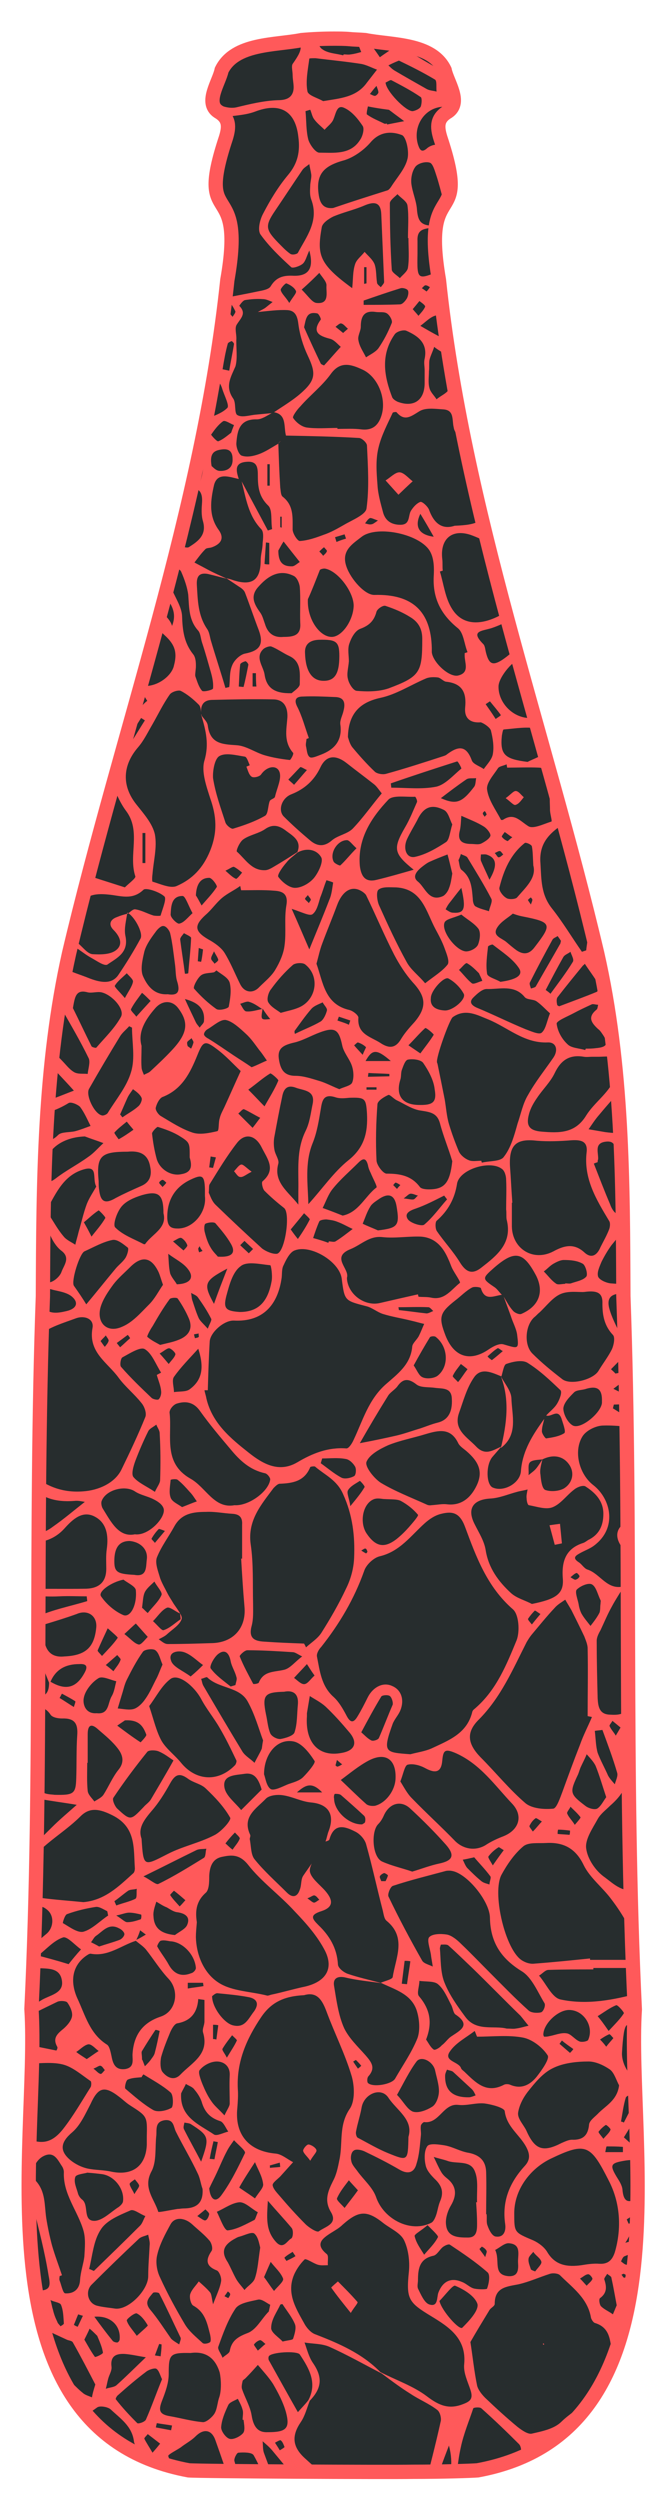
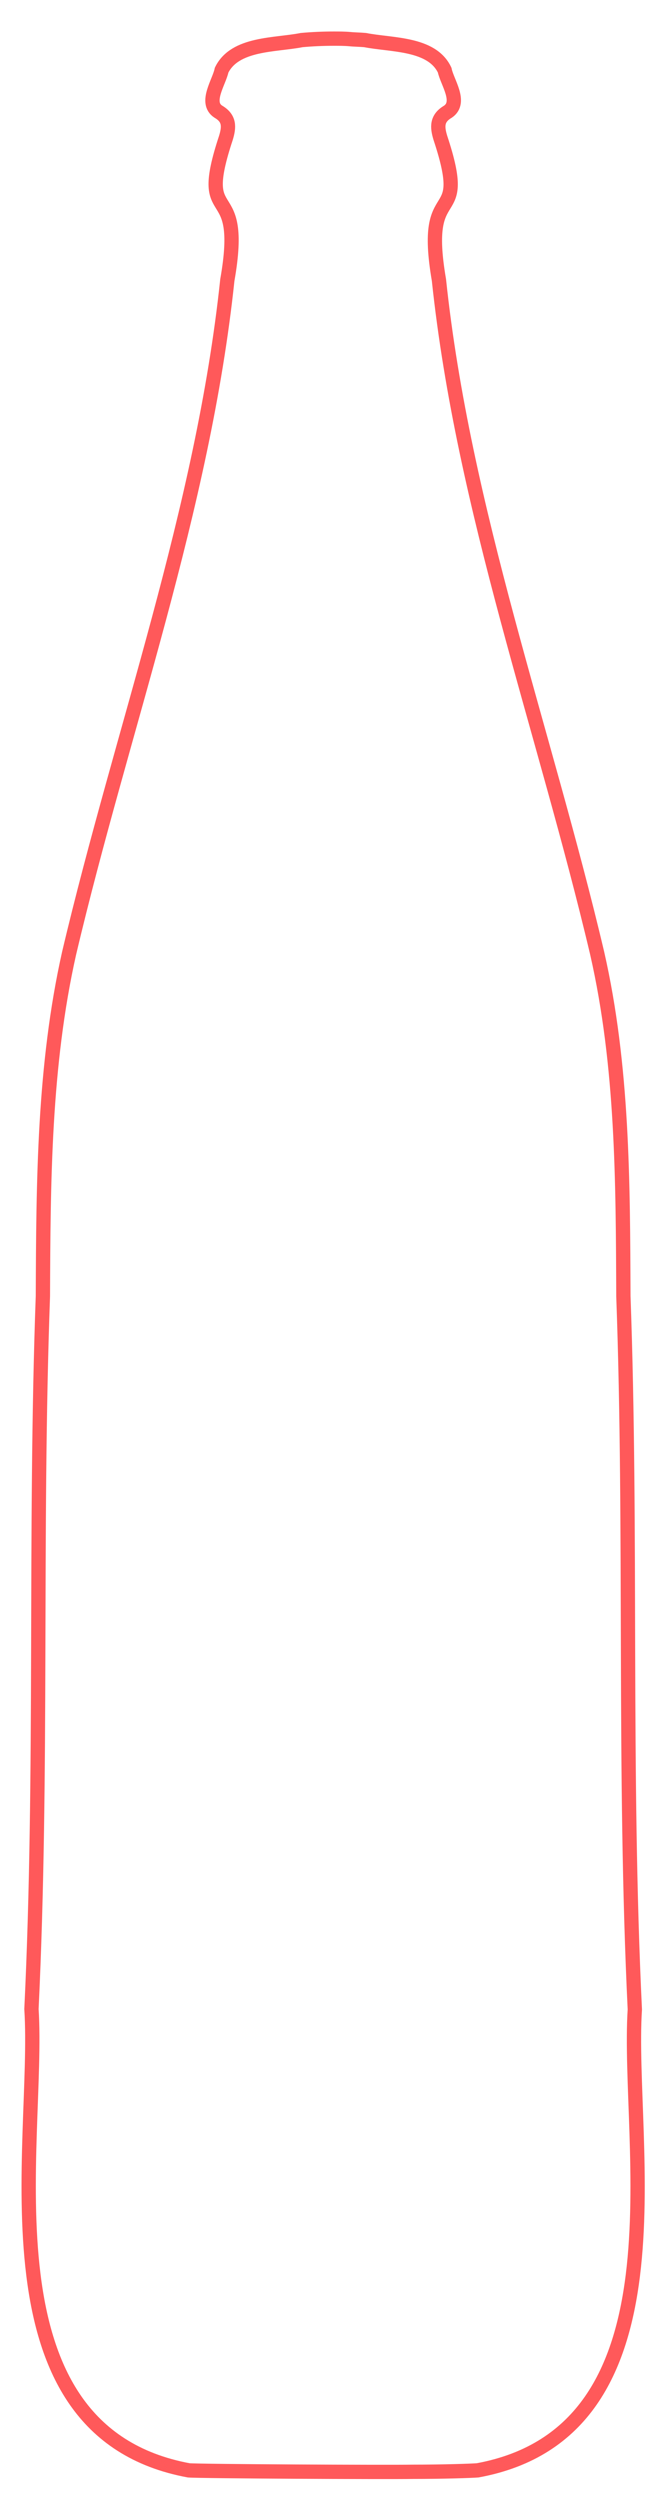
<svg xmlns="http://www.w3.org/2000/svg" xmlns:xlink="http://www.w3.org/1999/xlink" version="1.1" id="Warstwa_1" x="0px" y="0px" viewBox="0 0 141 524" style="enable-background:new 0 0 141 524;" xml:space="preserve">
  <style type="text/css">
	.st0{fill:#272D2E;}
	.st1{clip-path:url(#SVGID_00000121983239182846374790000004382556211076596155_);}
	.st2{fill:#FF595A;}
	.st3{fill:none;stroke:#FF595A;stroke-width:3;stroke-miterlimit:10;}
</style>
-   <path class="st0" d="M133.2,421.2c-2.4-49.8-0.6-99.7-2.4-149.5c-0.1-24-0.1-48.2-5.5-71.9c-11.1-47-28.1-92.9-33.2-141.1  c-3.8-22.1,6.8-10.2,0.3-29.8c-0.7-2.3-0.8-4.1,1.6-5.5c2.9-2-0.2-6.2-0.7-8.7C90.6,9,82.2,9.5,76.6,8.4c-1.1-0.1-2.2-0.1-3.2-0.2  l0,0c-1.1-0.1-2.3-0.1-3.4-0.1c-2.2,0-4.5,0.1-6.7,0.3c-5.6,1.1-14,0.6-16.8,6.3c-0.5,2.5-3.6,6.8-0.7,8.7c2.4,1.4,2.3,3.2,1.6,5.5  c-6.5,19.6,4.2,7.7,0.3,29.8c-5.1,48.2-22.1,94.1-33.2,141.1c-5.3,23.6-5.4,47.8-5.5,71.9c-1.8,49.7,0,99.6-2.4,149.4  c1.8,28-11.7,88.4,33,96.7c2.5,0.2,41.8,0.4,47,0.3l0,0c6.4,0,12.3-0.2,13.6-0.3C144.9,509.6,131.4,449.2,133.2,421.2L133.2,421.2z" />
  <g>
    <g>
      <defs>
-         <path id="SVGID_00000003822702362585747670000004837771538141133744_" d="M133.2,421.2c-2.4-49.8-0.6-99.7-2.4-149.5     c-0.1-24-0.1-48.2-5.5-71.9c-11.1-47-28.1-92.9-33.2-141.1c-3.8-22.1,6.8-10.2,0.3-29.8c-0.7-2.3-0.8-4.1,1.6-5.5     c2.9-2-0.2-6.2-0.7-8.7C90.6,9,82.2,9.5,76.6,8.4c-1.1-0.1-2.2-0.1-3.2-0.2l0,0c-1.1-0.1-2.3-0.1-3.4-0.1c-2.2,0-4.5,0.1-6.7,0.3     c-5.6,1.1-14,0.6-16.8,6.3c-0.5,2.5-3.6,6.8-0.7,8.7c2.4,1.4,2.3,3.2,1.6,5.5c-6.5,19.6,4.2,7.7,0.3,29.8     c-5.1,48.2-22.1,94.1-33.2,141.1c-5.3,23.6-5.4,47.8-5.5,71.9c-1.8,49.7,0,99.6-2.4,149.4c1.8,28-11.7,88.4,33,96.7     c2.5,0.2,41.8,0.4,47,0.3l0,0c6.4,0,12.3-0.2,13.6-0.3C144.9,509.6,131.4,449.2,133.2,421.2L133.2,421.2z" />
-       </defs>
+         </defs>
      <clipPath id="SVGID_00000151507798769192567550000014281981261795204024_">
        <use xlink:href="#SVGID_00000003822702362585747670000004837771538141133744_" style="overflow:visible;" />
      </clipPath>
      <g style="clip-path:url(#SVGID_00000151507798769192567550000014281981261795204024_);">
        <g>
          <path class="st2" d="M139.8,516.9c-1.7-2.2-3.1-4.6-3.2-7.7c-0.1-2.5,1.2-4.1,3.2-4.4v-7.5c-0.8,0.1-2-0.2-2.8-0.5      c-1.6-0.6-3.2-1.5-4.7-2.3c-0.6-0.4-1.4-0.8-1.7-1.4c-2.2-4.1-1.4-5.4,3.2-5.3h4.1c0.6,0,1.3,0,1.9,0v-2h-7.1v-0.6h7.1v-2.3      c-2.4,0-4.9,0-7.3-0.1c-0.5,0-1.3-1.3-1.5-2.1c-0.1-0.6,0.5-2,0.9-2.1c2.3-0.3,4.7-0.5,7-0.3c0.3,0,0.6,0.1,0.9,0.1v-3.8      c-1.4,0.2-2.7,0.3-3.8,0.4c-1.8-0.1-3.1-0.1-4.5-0.3c-0.4,0-0.8-0.4-1.2-0.7c0.2-0.4,0.4-1,0.8-1.1c2.8-1.1,5.5-2.4,8.4-3.3      c0.1,0,0.2,0,0.3-0.1v-6.1c-0.5-1.9-0.5-4.1,0-5.9v-12c-0.1-0.6-0.1-1.4-0.1-2.3c0-0.2,0.1-0.3,0.1-0.5v-18.3      c-2.5,3.1-1.7,6.9-2,10.4c-0.2,2.1-1.3,2.7-3.2,1.8c-2.5-1.1-4.1-3.8-4.1-6.2c0.1-1.8,0.2-3,0.4-4.3c0.1-0.6,0.3-1.4,0.6-1.6      c2.6-1.2,5.2-2.2,7.9-3.1c0,0,0.2,0.3,0.4,0.6v-6c-0.4-0.2-0.7-0.5-0.8-0.8c-1.9-4-3.6-8.1-5.3-12.1c-0.6-1.4-1.6-3.4-1-4.3      c0.6-1,2.7-1.3,4.2-1.6c1-0.2,1.9-0.4,2.9-0.6v-2c-1.9,0.4-3.8,0.8-5.7,1.4c-3.3,1-5.3-1.1-7.2-2.5c-1.9-1.3-3.6-3.8-3.9-6      c-0.3-1.9,1.3-4.2,2.4-6.2c0.6-1.1,1.7-1.9,2.6-2.8c3.8-3.3,4.4-6.2,3-11c-0.4-1.3-0.3-3.6,0.4-4c1.2-0.6,3.1-0.2,4.6-0.1      c0.3,0,0.7,0.7,1,0.6c1.1-0.3,2-0.2,2.8,0.1v-2.8c-1,1.7-2.8,1.7-5.7,0.1c-1.3-0.7-1.4-4-0.1-6.3c1.6-2.8,4.8-4.8,5.7-3.5      c0,0.1,0.1,0.1,0.1,0.2v-3.8c-0.3-0.3-0.6-0.5-0.9-0.8c0.3-0.3,0.6-0.5,0.9-0.8v-10.7c-0.2,0.2-0.4,0.5-0.6,0.7      c-0.7,0.9-0.9,2.3-1.3,3.5c-0.3,0.8-0.6,1.6-0.7,2.5c-0.1,0.8-0.4,1.8-0.1,2.4c1.4,2.8,0.9,4.6-1.4,6.8      c-1.5,1.4-2.7,3.4-3.4,5.4c-0.9,2.5-2.5,2.5-4.4,2.4c-2.2-0.1-2.4-1.8-2.5-3.4c-0.1-4-0.2-8.1-0.2-12.1c0-0.7,0.4-1.5,0.8-2.2      c0.8-1.7,1.5-3.4,2.4-5c0.8-1.5,1.7-2.8,2.5-4.2c-3.5,0.9-4.9-2.6-7.6-3.5c-0.7-0.2-1.2-1.1-1.8-1.5c-1.6-1-0.6-1.5,0.3-2      s2-0.9,2.8-1.5c5-3.7,3.6-9.8-0.1-12.7c-3-2.3-4.2-7.1-2.3-10.2c0.8-1.3,2.9-2.3,4.4-2.3c3.2-0.1,6.4,0.5,9.6,0.7      c2.2,0.2,2.2,1.9,2.3,3.5c0.1,3,0.1,6.1,0,9.1c-0.1,1-0.7,2.3-1.5,3c-1.7,1.5-3.6,2.7-5.5,3.9c-2.1,1.1-2.7,3-1,5.3      c1.9,2.5,1.8,4.9,0.7,7.5c2.4-2.3,2.6-4,0.8-7.3c-0.9-1.7-2.1-3.3,0.1-4.9c1.3-1,2.2-1,2.6,1c0.3,1.6,0.9,3.3,1.8,4.6      c0.9,1.3,2,2.3,3.3,2.9v-2.4c-2.3-1.7-3.5-5-3.4-7.3c0.1-0.8,1.6-2,2.7-2.2c0.2,0,0.5-0.1,0.7-0.1v-3.8      c-0.8-0.8-0.7-2.2-0.8-3.3v-1.8h0.1V305c0-1,0.3-1.7,0.7-2.2v-2.2c-0.7-0.5-0.9-1.4-0.7-2.8c0.2-1,0.5-1.9,0.5-2.9      c0.1-1.4,0-2.8,0-4.1v-1.5c0-1.7,0-2.8,0.2-3.5v-3.6c-0.2,0.4-0.4,0.6-0.7,0.8c-2,1-2.9-0.6-3.8-1.9c-0.3-0.4-0.3-1.1-0.2-1.6      c0.7-2.5,1.4-5,2.1-7.1c0.8,1.1,1.7,2.3,2.6,3.6v-3.5c-0.3-0.6-0.7-1.1-1-1.6c0.2-0.9,0.5-1.6,1-2.2v-9.7      c-0.1-0.4-0.1-0.8-0.1-1.3c0-1.1,0.1-2.2,0.1-3.4v-6.7c-0.3,0.1-0.7,0.2-1,0.2c-0.4,0.1-1.4-0.6-1.6-1.1      c-0.4-1.2-0.4-2.5-0.6-3.8c0.1-3.6,0.3-4.2,3.2-4v-4c-2.5-0.5-3.6-1.9-2.8-4.7c0.4-1.4,0.9-2.7,1.5-4.1c-0.4-1-0.8-1.9-1.1-2.9      c-0.6,1.5-1.3,3.1-2.3,5.2c-0.7-1.3-1.2-2-1.1-2.2c0.8-1.3,1.8-2.6,2.8-3.8l0.4,0.2c-0.2-0.8-0.5-1.5-0.7-2.3      c-0.2,0-0.5,0.1-0.8,0c-1.8-0.3-4.3,2.2-5.4-1.3c-0.3-1.1-1.3-1.9-1.9-3c-1.2-2.1-0.5-3.2,2-3.8c1.7,0.9,3.3,1.6,5,2.5      c-0.1-0.8-0.2-1.5-0.3-2.3c-2.4-0.7-4.4-2.8-4.9-5.4c-0.4-2,0.5-2.7,2.9-2.8c0.3,0.2,1.2,0.5,1.6,1.1c0,0.1,0.1,0.2,0.1,0.3      c0.1-1.2,0.2-2.4,0.4-3.6c-0.2,0.1-0.5,0.3-0.7,0.4c-0.3-1.5-0.6-2.9-0.8-4.4c-0.1-0.5,0-1,0-2.1c0.1-0.8,0-1.6-0.1-2.5      c-0.6-2-1.3-4-1.9-6.1c0,0,0-0.1-0.1-0.1c-0.1-0.3-0.2-0.6-0.3-0.9c-0.8-2.5-1.6-5-2.4-7.4c0,1.6,0,3.2,0.2,4.8      c0.1,2.1,1.3,4.1,1.6,6.1c0.5,3.9,0.9,7.7,0.9,11.6c-0.1,0.6-2.9,1.6-4.3,1.3c-0.9-0.2-2.2-2-2.2-3.2c-0.3-4.5-0.1-9.1-0.1-13.6      c0.1,0,0.2,0,0.2,0c0-4.5-0.1-9.1,0.1-13.6c0-0.6,0.4-1.5,0.9-2c-0.9-2.8-1.8-5.6-2.6-8.5c-0.1,1.5-0.2,3.1-0.4,4.6l-0.6-0.1      c-0.3-1.9-0.8-3.8-0.9-5.8c0-0.6,0.6-1.2,1-1.8c-0.2-0.5-0.3-1.1-0.5-1.6c-0.7,0.6-1.5,1.1-2.1,1c-2.2-0.3-3.8-2-4.2-4.4      c-0.1-0.5,0.7-1.1,0.9-1.4c1.7,0.2,2.9,0.4,4.1,0.6c-0.2-0.6-0.4-1.2-0.5-1.8c-0.5-0.3-1-0.8-1.6-1.2c0.3-0.6,0.5-1.3,0.7-1.9      c-0.4-1.3-0.7-2.5-1.1-3.8c-0.5,0-0.9-0.1-1-0.3c-0.5-1.4-1.5-3.1-1-4.1c0.2-0.3,0.3-0.6,0.5-1c-0.2-0.9-0.5-1.8-0.7-2.7      c-0.3,0.5-0.7,1.1-1,1.6c-0.2,0.4-1.3,0.6-1.7,0.3c-0.9-0.5-1.6-1.3-2.3-1.9c1.2-2.2,2.2-4.3,3.3-6.3c-0.2-0.9-0.5-1.9-0.7-2.8      c-0.1,0-0.1,0.1-0.2,0.2c-1.8,1.2-2.9,0.5-2.9-2.1c0.3-0.9,0.6-2.4,1.3-3.8c0.1-0.1,0.2-0.3,0.3-0.5c-0.6-2.7-1.2-5.4-1.8-8.2      c-0.3-0.3-0.6-0.6-0.9-1.1c-0.3-0.5-1.2-0.7-1.8-0.9c-1.9-0.5-3.3-1.3-2.7-3.7c0.5-2.1,1.8-3.4,3.5-3.6      c-0.9-4.9-1.7-9.7-2.4-14.7c-0.6-2.4-1.2-4.9-1.8-7.3l0.7-0.2c0-0.8-0.1-1.7-0.1-2.5c-0.3-2.7-0.5-5.5-0.8-8.2      c-0.5,0.4-0.9,0.7-1.4,0.8c-1.7,0.5-4.7-2.3-4-3.7c0.9-1.9,2.8-3.2,4.2-4.8c0.4,0.7,0.8,1.4,1.2,2.2c0.1-1,0.2-2,0.4-2.9      c0-1.7,0.1-3.3,0.2-4.9c-0.8-0.9-0.7-2.3-0.2-4.6c0.3-1.5-0.1-4.2-1.1-4.7c-3.1-1.7-1.8-3.7-1.2-5.8c0.4-1.3,0.8-2.7,1.2-4      c-0.2-1-0.3-1.9-0.4-2.9c0,0.2-0.3,0.3-0.6,0.7c-0.2-0.6-0.4-1-0.3-1.3c0-0.2,0.4-0.3,0.7-0.5c0,0.1,0.1,0.3,0.1,0.4      c-0.5-3.9-0.9-7.9-1.3-11.8c-0.4-0.5-0.8-1.1-1.2-1.6c-1.1-1.1-2.3-2.1-3.5-3.1c-0.5-0.4-1.2-0.6-2-0.9c1.1-1.5,1.5-2.5,2.1-2.7      c0.3-0.1,0.7-0.3,1-0.4c-0.2-0.5-0.5-1.1-0.7-1.6c-1.4,0-2.9-0.5-4.2-1.8c-0.1-0.1-0.3-0.3-0.5-0.4c-3.3-1.5-6.4-3.2-5-8.1      c-0.7,0.1-1,0.2-1.2,0.3c-0.1,0.5-0.3,1-0.4,1.5c-0.1,1.5-0.5,2-2,1c-0.7-0.5-1.6-0.8-2.3-1.2c-2.6-1.6-4.9-1.9-6.8,1.1      c-0.2,0.4-1.3,0.8-1.7,0.6c-2.1-0.9-4.2-2-6.3-3c-1.7-0.9-3.7-0.3-4.3,1.6c-0.5,1.5-1,1.2-2.1,0.7c-2.2-1.1-4.6-2-6.9-2.9      c-0.2,0.4-0.3,0.7-0.5,1c1.2,0.8,2.3,1.6,3.5,2.3c1.2,0.7,2.5,1.2,3.7,1.9c3.4,2.2,3.4,3.1,1,6.5c-0.3,0.5,0,1.5,0,2.3      c0,1.2,0.4,2.4,0.1,3.5c-0.4,1.4-1.6,1.8-3.2,1.8c-2.9,0.1-5.8,0.8-8.7,1.5c-1.8,0.4-4.5-0.5-5.2-2.1c-0.1-0.2-0.1-0.4-0.2-0.6      c-0.7,1.1-1.4,2.2-2.2,3.2v0.4h-0.3c-1,1.3-2.1,2.6-3.3,3.9c-0.1,0.4-0.1,0.8-0.2,1.2c0.8-0.7,1.6-1.3,2.4-1.9      c1.6-1,3.5-1.4,5.2-1.8c2.5-0.6,5.3-0.5,7.7-1.4c5.2-2,8.5-0.2,9.1,5.3c0.4,3-0.1,5.5-2.1,7.9c-2.1,2.5-3.8,5.3-5.3,8.2      c-0.7,1.3-1.2,3.5-0.5,4.4c1.8,2.5,4.1,4.7,6.4,6.8c0.3,0.3,1.8-0.2,2.4-0.7c0.6-0.5,0.8-1.5,1.4-2.8c1,3.7-0.1,5.4-3.3,5.3      c-2-0.1-3.6,0.2-4.8,2.2c-0.4,0.7-1.8,0.9-2.8,1.1c-2.8,0.6-5.7,1.1-8.6,1.7c-0.3,0-0.6,0.2-0.8,0.2c-2.4-0.9-4.8-1.8-7.1-2.7      c0.1,0.9,0.2,1.8,0.2,2.7c1.8,0.6,4,0.8,5.6,1.8c3.7,2.1,4.1,3.7,2.4,7.3c-0.8,1.8-1.9,3.5-2.5,5.3c-1.1,3.1-4.2,3.7-6.4,5.4      c-0.1,0.1-0.4,0.1-0.6,0.1c-0.2,0.8-0.3,1.7-0.5,2.5c1.7,1.3,2.4,3,1.5,5.9c-0.8,2.7-0.4,5.8-0.5,8.8c0,0.2,0.1,0.5,0,0.6      c-1,1.1-2,2.2-3,3.4c-0.3-1.1-1-2.2-1-3.3c0-1.2-0.1-2.3-0.2-3.4c-0.9,3-2,5.9-3,8.9c0.8-0.2,1.7-0.2,2.4,0      c0.8,0.3,1.4,1.8,1.9,2.9c0.3,0.9-0.1,2.2,0.4,2.9c2.6,3.5,0,6-1.4,8.8c-0.2,0.4-0.6,0.8-1.1,1c-1.5,0.6-5.2-1.5-6.8-3.3      c-0.5,1.3-1,2.5-1.4,3.8c0.4-0.3,0.9-0.4,1.3-0.4c2.6,0.3,5.5,7.7,4.1,9.8c-0.8,1.2-1.4,1.8-2.4,0c-1.2-2.2-2.7-4.2-4.1-6.4      c-0.2,0.6-0.5,1.3-0.7,1.9c0.3,0.3,0.5,0.7,0.7,1c1.1,1.6,2,3.4,2.8,5.2c1.6,3.7,0,5.8-4.8,5.6c-0.3-0.1-1.5-0.1-2.1-0.6      c-0.1-0.1-0.2-0.2-0.3-0.3c-0.4,1.1-0.7,2.3-1.1,3.4c1.2-0.8,2.7-0.9,4.4-0.6c1.1,0,2.2-0.2,3.2,0.1c1.6,0.4,2.3,3.3,1,4.7      c-3.4,3.9-6.4,8-8.7,12.6c-1.1,2.2-3.3,2.2-4.6,0.1c-0.1-0.1-0.2-0.2-0.2-0.4c-0.3,1-0.5,2.1-0.8,3.1c0,0.4,0,0.8-0.2,1.1      c0,0.1-0.1,0.1-0.2,0.2c-1,3.8-1.9,7.6-2.7,11.4c2,2.5,2.7,5.5,2.8,8.9c0.1,2.4-2.5,4.9-5.4,5.5c-0.1,0.7-0.1,1.5-0.2,2.2      c0.9,0,1.8,0.1,2.6,0.1c0.3,0,1,1.6,0.8,1.8c-1.5,1.5-2.7,3.4-3.9,5.3c0,1.3-0.1,2.5-0.1,3.8c0.7-1,1.3-2,1.9-3.1      c0.8-1.6,1.9-2.9,3-4.3c0.3-0.4,1.2-0.9,1.5-0.7c3,1.4,4.1-1.1,5-2.8c1.5-3,3.7-3.4,6.6-3.1c2.5,0.2,5,1.3,7.4-1      c0.5-0.5,3.3,0.4,4.4,1.4c0.5,0.5-0.4,2.6-0.8,4c0,0.1-1,0.1-1.5,0c-1.3-0.4-2.5-1.1-3.8-1.3c-0.5-0.1-1.1,0.6-1.6,0.9      c-0.8,0.2-1.5,0.4-2.2,0.7c-1.5,0.5-1.9,1.6-0.8,2.7c1.4,1.4,2.1,3.1,0.5,4.3c-1.2,0.9-3.2,0.9-4.9,0.8c-1-0.1-1.9-1.3-2.8-2.1      c-2.6-2.3-4.5-1.9-5,1.5c-0.4,2.4-1.5,3.8-3.4,5.4c-1.3,1.1-2.4,2.4-3.4,3.9c0,1,0.1,2,0.1,3c1.1-1.6,2.3-3.1,3.4-4.7      c0.5-0.6,1.8-0.6,2.7-0.9c0.2,1.1,1,2.4,0.7,3.2c-1.2,2.6-2.3,5.5-4.3,7.3c-0.6,0.5-1.3,0.9-2.1,1.3c0,0.2,0,0.3,0,0.5      c0.1,0.4,0.2,0.9,0.3,1.3c1.2-0.3,2,0,3,1.2c2.1,2.7,4.6,5.1,6.9,7.7c-2.9,1.1-5.8,2.4-8.9,3c0,0.7-0.1,1.5-0.2,2.2      c2.8-0.2,5.4-1,8-2.6c0.5-0.3,1.9,0.3,2.4,0.8c0.9,1.2,1.5,2.6,2.2,4c-1.1,0.4-2.1,0.8-3.2,1.1c-1.2,0.3-2.9,0.1-3.6,0.8      c-2.3,2.3-3.9,0.8-5.7-0.5c-0.2-0.1-0.4-0.3-0.6-0.5c-0.2,1.4-0.5,2.8-0.9,4.2c-0.1,0.1-0.1,0.3-0.2,0.4c0.7,2.3,2,4.5,2.7,6.7      c0.3,1,0.2,2.1,0,3.2c-0.1,0.8-0.6,1.5-0.9,2.3c-0.6-0.5-1.4-0.8-1.8-1.4c-0.3-0.5-0.6-1.1-0.8-1.7c-0.1,0.9-0.3,1.9-0.4,2.8      c0.1,0.2,0.2,0.4,0.3,0.5c0.2,0.3-0.1,1.3-0.3,1.4c-0.1,0-0.3,0.1-0.5,0.1c-0.1,0.4-0.2,0.7-0.3,1.1c0.9-0.5,2.3-0.8,4-0.7      c1.6,0,2.9,0.9,3.7,3c0.5,1.2,1.3,2.5,2.3,3.3c2.1,1.5,0.6,3.1,0.1,4.5c-0.3,0.9-1.5,2-2.5,2.2c-2.7,0.4-4.7-1.4-6.1-3.4      c-1.2-1.8-1.9-4-2.5-6.1c-0.3,0.6-0.5,1.3-0.8,1.9v1.1c0.4,0.3,0.6,0.7,0.8,1.4c0.6,1.7,1.9,3.1,2.7,4.7      c0.4,0.8,0.2,1.9,0.3,2.8c-0.7-0.3-1.7-0.4-2.1-0.9c-0.5-0.7-1.1-1.2-1.7-1.7v2.8c0.7,0.8,1.3,1.8,2,2.6c0.2,0.2,0,0.7,0.2,0.8      c4.6,4.2,1,8.3,0,12.5c-0.6,2.3-1.1,4.6-1.3,6.9c-0.1,1.4-0.2,2.6-0.9,3.4v3.2c0.5,0.6,0.9,1.6,1.3,2.3      c-0.1,1.7-0.6,2.7-1.3,3.2v2.6c0.6,0,1.2,0,1.7-0.1c0.9-0.1,2.3,1.1,3.1,2c2.6,3.2,5.8,4.1,9.8,3.8c0.8-0.1,1.6,0.1,2.2,0.2      c-2.3,1.8-4.4,3.6-6.7,5.2c-0.9,0.7-2.2,1.4-3.2,1.3c-2.4-0.3-4.7-0.1-6.9,0.2v2c1.7-0.1,3.4-0.1,5.1-0.1c2.9,0,5.4-0.8,7.4-3      c1.7-1.9,3.8-3.9,6.4-2.5c2.5,1.3,2.9,4,2.5,6.8c-0.2,1.4-0.1,2.8-0.1,4.1c0,2.7-1.4,4.1-4.2,4.2c-5.1,0.1-10.3-0.1-15.4,0.2      c-0.6,0-1.2,0.1-1.7,0.2v1.3c3.7-0.6,7.7,0.1,11.4-0.1c1.9-0.1,3.9,0,5.8,0c0,0.3,0.1,0.7,0.1,1c-3.6,1.1-7.4,1.8-10.8,3.4      c-2.2,1-4.2,2.3-6.5,2.8v7.8c1.2-1.3,2.5-2.6,3.8-3.9c1.1-1.1,2.2-1.2,2.9,0.6c0.9,2.1,1.7,4.2,2.6,6.4c0,2.5-1.1,3.2-3.7,3.1      c-1.9-0.1-3.9,0.4-5.6-0.4v2.1c1.6,0,3.2,0.2,4.6,0.2c1.8,0,3.7-0.3,5,1.7c0.4,0.6,1.6,0.8,2.4,0.8c2.7-0.1,3.4,1.1,3.2,3.6      c-0.2,3-0.1,5.9-0.2,8.9c-0.1,3.3-0.5,3.6-4.6,3.5c-0.4-0.1-1.8,0-2.7-0.7c-2.4-1.6-5-2-7.7-2.2v2.1c2.3,0.6,4.6,1.1,7,1.6      c2.6,0.5,5.2,0.8,8.1,1.3c-1.8,1.6-3.6,3.1-5.2,4.7c-2.8,2.8-5.7,5.5-8.1,8.6c-0.6,0.7-1.2,1.2-1.8,1.6v2.5      c1.6,0.4,3,1.4,3.9,2.9c0.3,0.5,0.3,1.1,0.3,1.3c-0.2,0.8-0.3,1.3-0.4,1.8c-0.8,4.1-1.3,4.7-3.8,3v3c0.3-0.1,0.7-0.3,1-0.4      c0.1,0.4,0.5,1,0.3,1.3c-0.4,0.6-0.8,1.3-1.3,1.7v6.4c0.9-2.7,3.5-4.5,6.5-4.2c2.2,0.2,5.1-0.3,5.5,2.7c0.4,2.7-2.7,3-4.4,4.1      c-1.6,1-3.3,1.8-4.9,2.6c-1.4,0.7-2.3,0.6-2.7-0.6v8c0.2,0.2,0.3,0.4,0.2,0.5c-0.1,0.1-0.2,0.2-0.2,0.3v3.9      c1.2-0.6,2.2-1.1,3-1.4c3.7,0,6.6-0.5,9.1,0.1c2.1,0.5,4,2.2,5.9,3.5c0.2,0.1,0.2,1,0,1.3c-1.9,3-3.6,6-5.8,8.8      c-2.4,3-4.6,3.3-8.1,1.7c-1.4-0.6-2.8-1.1-4.1-1.7v2c1.5,0.7,2.9,1.7,4.4,2.4c0.2,0.1,0.3,1.2,0.1,1.8c-1.4,3.3-1.1,6.3,1.1,9.2      c0.1,0.2,0.3,0.3,0.3,0.5c1.2,4.9,2.5,9.8,3.3,14.8c0.6,2.9,0,3.2-3.7,3.2c-2,0.1-2.7-0.6-3.5-3.4c-0.7-2.4-1.1-4.9-2-7.3v5.7      c0.1,0.3,0.2,0.6,0.3,0.9c0.1,0.3-0.1,1-0.3,1.4v2.8c0,0,0.1,0,0.1,0c1.9,0.6,3.9,1.1,5.7,2c1.1,0.6,2,1.7,2.9,2.6      c0.1,0.2-0.3,0.7-0.4,1.2c-2.9-1.6-5.7-2.9-8.3-4.4v2.7c4.3,2,8.7,4,13,6c0.4,0.2,1.1,0.2,1.3,0.6c1.7,3,3.3,6.1,4.7,8.8      c-0.4,1.3-0.6,2-0.7,2.7c-0.7-0.3-1.5-0.5-2-1c-1.3-1-2.4-2.5-3.8-3.2c-1.2-0.5-2.9-0.3-4.1,0.1c-0.4,0.2-0.2,2-0.4,3.1      c-0.1,0.4-0.3,1.1-0.6,1.2c-2.7,0.9-5.4,0.4-7.4-1.1v3.4c1.6,1.6,3.2,3.1,4.9,4.5c0.9,0.7,2.4,0.7,3.5,1.4      c0.7,0.5,1.3,1.5,1.5,2.4c0,0.5-0.7,1.2-1.1,1.9c-1-0.3-1.6-0.4-2.1-0.7c-2.2-1.3-4.6-2.3-6.7-3.7v2.3c2.4,1.5,5,2.7,7.6,4      c2.3,1.2,4.2,3.5,6.2,5.2h2.4c-1.1-1.3-2.2-2.7-3.4-4.1c-2.7-3-2.7-5.4,0.2-8.3c2-1.9,4.1-3.7,6.4-5.3c0.6-0.4,2.2-0.1,2.8,0.4      c2,1.9,4.5,3.5,4.9,6.7c0.1,1,1.4,2.5,2.4,2.8c3.5,1,3.8,3.5,3.5,6.5v1.2h2.4c0.7-2.4,1.3-2.4,3.6,0h6.5c-3-1.3-6.2-2.4-9-4      c-1.1-0.6-1.8-2.1-2.2-3.4c-0.1-0.3,1.7-1.2,2.6-1.8c1-0.8,2.2-1.4,3.1-2.3c1.7-1.7,3.4-1.5,4.2,0.8c1.3,3.6,2.5,7.2,3.7,10.8      h5.3c-3.8-0.5-4.2-3.6-5-6.4c-0.2-0.5,0.5-1.8,0.8-1.8c1.1-0.1,2.8-0.1,3.2,0.5c1.4,2.4,2.3,5.1,3.4,7.7h1.8c-1-2.7-2-5.4-3-8.1      c-0.3-0.8-0.2-1.7-0.3-2.5c0.7,0.6,1.4,1.2,2,1.9c2.4,2.9,4.8,5.8,7.2,8.7h2.4c-1.4-1.6-2.8-3.1-4.1-4.7l0.7-0.7      c1.7,1.8,3.5,3.6,5.2,5.4H72c-2.7-2.4-5.5-4.7-8.1-7.1c-2.6-2.4-2.7-4.7-0.8-7.5c0.9-1.3,1.3-3,1.9-4.5c2.6-2.7,2.7-5,0.6-8      c-0.8-1.2-1.2-2.8-1.7-4.2c1.7,0.3,3.6,0.2,5.2,0.9c3.8,1.7,7.3,3.7,11,5.6c2,1.5,4,3,6.1,4.3c1.8,1.2,3.8,2,5.5,3.3      c0.6,0.4,0.9,1.6,0.8,2.3c-1.1,5-2.4,10-3.7,15h1.8c1.1-3.1,2.2-6.2,3.6-9.8c1,3.8,0.4,6.9-1.2,9.8h2.4c0.4-3.2,0.6-6.4,1.3-9.5      c0.6-2.8,1.7-5.4,2.6-8.1c0.1-0.2,1.4-0.3,1.7,0c2.7,2.4,5.3,4.9,7.9,7.5c0.5,0.5,0.5,1.7,0.5,2.5c0,2.6-0.2,5.1-0.3,7.7h1.8      c0-1.5,0.2-3,0.1-4.4c-0.3-3.2,1.4-4.9,3.9-6.3c2.7-1.6,5.3-3.3,7.8-5.2c2.7-2,5.6-2.4,8.5-0.7c1.6,0.9,1.6,2.2,0.1,3.2      c-0.2,0.1-0.4,0.2-0.5,0.3c-6.8,3.5-7.7,5.3-6.7,13.2h1.8c-0.1-1.7-0.2-3.3-0.2-5c0.1-2.9,1.7-4.8,4.2-5.9      c1.6-0.7,3.2-1.5,4.3-2c1.8,3.2,3.7,6.6,5.6,9.9V516.9z M130.9,476.6c0.2,0.1,0.4,0.2,0.8,0.5c-0.4,0.2-0.7,0.4-0.8,0.3      c-0.2-0.1-0.3-0.4-0.5-0.6C130.6,476.7,130.7,476.6,130.9,476.6z M137.2,286.3v10.1h-0.6c-0.1-3.4-0.2-6.7-0.4-10      C136.6,286.4,136.9,286.3,137.2,286.3z M128.4,208.8c0.1,0.2,0.3,0.4,0.5,0.7c-0.2,0.2-0.3,0.4-0.5,0.7      c-0.2-0.3-0.4-0.6-0.5-0.9C127.9,209.2,128.2,209,128.4,208.8z M117.1,145.6c0.2,0.1,0.4,0.1,0.6,0.2l-0.9,3.9      c-0.3,0-0.6-0.1-0.9-0.2L117.1,145.6z M2.8,344.6c-0.4-0.3-0.7-0.6-0.9-0.8c0.3-0.2,0.6-0.5,0.9-0.5s0.6,0.3,0.9,0.5L2.8,344.6z       M11.2,509.5c-0.9-0.2-1.8-0.4-2.5-0.9c-0.9-0.7-1.5-1.6-2.2-2.4c0.1-0.4,0-0.7,0.1-0.7c0.5-0.2,1.2-0.7,1.4-0.5      c1.4,1,2.6,2.1,3.9,3.3C12,508.3,11.3,509.5,11.2,509.5z M16.1,505.6c-0.5-0.2-1.2-0.2-1.6-0.6c-1.3-1.4-2.5-2.8-3.8-4.2      l1.1-1.2c1.5,1.4,3.1,2.7,4.5,4.2C16.6,504,16.2,504.9,16.1,505.6z M129,472.1c-0.5,1.5-1.3,2.5-3.2,2.4      c-1.3-0.1-2.6,0.1-3.8,0.3c-2.9,0.4-5.5,0.1-7.2-2.8c-0.6-1-1.8-1.9-2.9-2.4c-4-1.7-4-1.6-4-5.7c0-4.9,3.3-9.3,7.6-11.4      c7.5-3.6,8.4-3,12.3,4.7C130.1,461.7,130.5,467,129,472.1z M126.8,477.8c-0.1-0.3,0.4-0.8,0.6-1.2c0.3,0.3,0.9,0.5,0.9,0.9      c0.4,1.8,0.7,3.6,1.1,5.7l-0.8,1.9c-0.8-0.6-1.8-1-2.5-1.7c-0.3-0.3-0.5-1.5-0.2-1.7C127.4,480.6,127.3,479.3,126.8,477.8z       M124.3,477.7c-0.2,0.5-0.8,0.9-1.2,1.4c-0.4-0.4-0.7-0.8-1.4-1.5c0.7-0.4,1.2-0.9,1.7-0.9C123.7,476.6,124.4,477.5,124.3,477.7      z M113.6,474.1c0.1,0.5-0.9,1.4-1.3,2c-0.3-0.1-0.6-0.2-0.9-0.4c-0.2-0.7-0.6-1.5-0.5-2.2c0-0.5,0.6-1,1-1.5      C112.4,472.8,113.4,473.3,113.6,474.1z M108.7,474.3c0.1,1.5,0,2.9-2,2.8c-3.4-0.3-1.7-3.2-2.8-5.5c1-0.5,2-1.5,2.9-1.4      C109.5,470.4,108.6,472.7,108.7,474.3z M99.5,479.7c-0.9-0.2-1.7-1.1-2.6-1.4c-2.3-1-4-0.1-4.9,2.2c-0.4,1,0,3.2-2,2.5      c-1-0.4-1.7-2.1-2.3-3.3c-0.2-0.5,0-1.2,0-1.8c0-2.5,0.4-4.5,3.3-5.1c0.7-0.2,1.2-1.2,1.9-1.8c0.4-0.3,1.2-0.7,1.5-0.5      c2.7,1.8,5.4,3.6,7.9,5.8c0.6,0.5,0.3,2.3-0.1,3.4C102.2,479.9,100.4,479.9,99.5,479.7z M100.2,483c0.2,1.4-1.8,3.5-3.2,4.9      c-0.6,0.6-4.3-3.5-4.8-5.6c1.1-1.1,2.8-3.4,3.3-3.2C97.4,479.9,99.7,481.3,100.2,483z M87,468.7c-0.1-0.4,1.5-1.2,2.7-2.3      c1,1,2.3,2.2,2.2,2.5c-0.7,1.4-1.9,2.5-2.9,3.7C88.2,471.3,87.3,470.1,87,468.7z M100.1,461.6h-0.2c0.1,1.5,0.2,3,0.2,4.4      c0,1.4,0,3-1.9,3c-1.9,0-4.3,0-4.6-2.6c-0.2-1.3,0.3-2.9,1-4.1c1.3-2.2,1.2-4.1-0.8-5.7c-0.5-0.4-0.9-0.8-1.2-1.3      c-0.6-1-1.1-2.2-1.6-3.2c0.9,0.3,1.9,0.5,2.8,0.8c2,0.8,5-0.3,5.9,2.4C100.4,457.1,100,459.4,100.1,461.6z M100.6,471.4l0.5-0.5      c0.4,0.2,0.8,0.5,1,0.9c0.1,0.2-0.1,0.6-0.3,1.3C101.3,472.3,100.9,471.9,100.6,471.4z M102.3,466.5c-0.3-0.7-0.1-1.6-0.2-2.4      H102c0-3,0.1-5.9,0-8.9c-0.1-2.4-1.5-3.6-3.9-4c-1.6-0.3-3.1-1.2-4.7-1.5c-1.2-0.2-3.2-0.5-3.7,0.1c-0.7,0.9-0.7,2.7-0.4,4      c0.2,1.1,1.1,2.1,1.9,2.9c1.5,1.4,2,2.8,1.1,4.8c-0.4,1-0.5,2.1-0.9,3.1c-0.2,0.5-0.5,1.1-0.9,1.3c-4.3,2.2-10-0.7-11.6-5.4      c-0.7-2-2.6-3.6-3.9-5.4c-0.5-0.7-1.2-1.4-1.3-2.2c-0.2-0.7,0-1.8,0.5-2.1c0.4-0.4,1.5-0.2,2.2,0.1c2.5,1.2,4.9,2.4,7.3,3.8      c1.8,1.1,3.2,0.8,3.7-1.2c0.6-1.9,0.7-3.9,0.9-5.8c0.1-0.7-0.1-1.4,0-2.1c0-0.3,0.5-0.8,0.7-0.8c3.2,0.4,4-4,7.2-3.6      c1.8,0.2,3.7-0.5,5.5-0.3c1.5,0.2,4.1,0.9,4.2,1.6c0.4,3.3,3.1,4.9,4.5,7.5c0.8,1.5,0.9,2.7-0.3,4c-3.2,3.5-4.8,7.4-4.1,12.2      c0.2,1.4-0.3,2.8-1.9,2.6C103.3,468.8,102.6,467.4,102.3,466.5z M69.4,463.6c1.6,2.6-1.2,3.1-2.5,4.1c-0.4,0.3-2.1-0.8-2.8-1.5      c-1.9-1.9-3.7-3.9-5.4-5.9c-0.6-0.7-1.4-1.5-1.5-2.3c0-0.5,1-1.2,1.6-1.8c0.9-1,1.8-2,2.7-3c-1.2-0.6-2.4-1.7-3.7-1.8      c-5.6-0.5-8.6-4-8-9.6c0.1-1.3,0.2-2.6,0.1-3.9c-0.3-5.7,1.8-10.5,4.9-15.1c2.1-3.1,4.8-4.4,9-4.6c2.7-0.8,3.8,1,4.7,3.4      c1.7,4.6,3.9,8.9,5.3,13.6c0.6,2.1,0.7,5.2-0.4,6.8c-2.4,3.5-1.4,7.2-2.2,10.8c-0.3,1.5-0.6,3-1.3,4.3      C68.8,459.3,68,461.2,69.4,463.6z M52,489c-2.1,0.8-3.4,1.6-3.8,3.8c-0.1,0.5-1,0.9-1.5,1.4c-0.3-0.8-1.1-1.8-0.9-2.3      c1-2.8,2-5.6,3.6-8c0.8-1.2,3.1-1.5,4.8-1.9c0.8-0.1,1.7,0.7,2.5,1.1c-0.1,0.5-0.2,0.9-0.3,1.4C54.9,486,53.8,488.3,52,489z       M55.7,491.3c-0.5,0.4-0.9,0.8-1.6,1.4c-0.4-0.6-0.9-1.2-0.8-1.3c0.3-0.4,0.8-0.8,1.3-0.9C55,490.6,55.4,491.1,55.7,491.3z       M40.6,483.3c2.5,1.4,2.9,3.8,3.5,6.1c0.1,0.5,0.2,1.3,0,1.5c-0.3,0.3-1.3,0.5-1.6,0.2c-1.3-1.2-2.8-2.4-3.7-3.9      c-1.9-3.2-3.7-6.5-5.2-9.8c-0.7-1.4-1-3.3-0.6-4.8c0.5-2.2,1.7-4.4,2.8-6.4c0.9-1.6,3-1.4,4.6,0.1c1.2,1.1,2.5,2.1,3.6,3.4      c0.4,0.5,0.7,1.6,0.4,2.1c-1.3,1.9-1.2,3.2,1.1,4.1c0.5,0.2,1,1.5,0.9,2.2c-0.2,1.4-0.9,2.8-1.7,4.9c-0.3-1.4-0.3-2.2-0.7-2.6      c-0.7-0.8-1.5-1.5-2.3-2.2c-0.6,0.9-1.5,1.7-1.8,2.7C39.7,481.7,40.1,483.1,40.6,483.3z M31.5,484.1c-1.3-1.6-0.2-2.5,0.6-3.5      c0.2-0.2,1.2-0.1,1.3,0.1c1.6,3.1,3,6.2,4.5,9.3c0.1,0.3-0.1,0.7-0.3,1.4c-0.8-0.5-1.3-0.8-1.7-1.2      C34.5,488.2,33.1,486,31.5,484.1z M33.9,491.4c0,0.9-0.1,1.7-0.2,2.5c-0.4-0.1-0.8-0.1-1.2-0.2c0.3-0.8,0.6-1.6,0.9-2.4      L33.9,491.4z M24.2,483.9c-1.3-0.2-2.6-0.3-3.8-0.6c-2-0.5-2.6-3.1-1.1-4.5c3.2-3.2,6.5-6.4,9.8-9.5c0.5-0.5,1.3-0.6,2-0.9      c0.1,0.7,0.4,1.5,0.3,2.2c-0.1,2.1-0.3,4.3-0.3,6.5C31.1,480,27,484.2,24.2,483.9z M25.1,490.4c0,0.2-0.3,0.6-0.5,0.6      c-0.3,0-0.8-0.1-1-0.4c-1.3-1.6-2.5-3.2-3.8-5C23.2,485.3,25.4,487.5,25.1,490.4z M27.4,463.3c0.7-0.3,2,0.8,3.1,1.2      c-0.4,0.7-0.6,1.5-1.1,2c-3.2,3.2-6.4,6.3-9.7,9.5c-0.3-0.1-0.6-0.3-1-0.4c0.7-2.8,0.9-5.9,2.4-8.2      C22.3,465.4,25.1,464.3,27.4,463.3z M27.2,457.8c0-0.3,0.7-0.7,1.1-1c0.3,0.4,0.8,0.9,0.9,1.3c0,0.4-0.5,0.9-1,1.8      C27.8,459,27.3,458.4,27.2,457.8z M25.8,461.5c-0.1,0.4-0.5,0.8-0.9,1.1c-1.6,1-3.3,2.8-5,2.9c-2.6,0.1-1.2-3.2-2.6-4.4      c-0.4-0.3-0.7-0.7-0.9-1.2c-0.3-1.2-1-2.5-0.6-3.6c0.2-0.6,2-0.7,2.5-0.9c1.4,0.1,2.2,0.2,3,0.3C24,456,26.2,458.9,25.8,461.5z       M30.1,434.8c1.9,1.2,4,2.3,5.7,3.8c0.6,0.5,0.6,2.9,0.2,3.2c-1,0.6-2.8,1-3.8,0.5c-2.1-1.2-4-2.9-5.9-4.5      c-0.2-0.2,0.1-1.7,0.5-1.9c0.9-0.4,1.9-0.4,2.9-0.5C29.8,435.2,29.9,435,30.1,434.8z M29.8,429.9c0.9-1.5,1.8-2.9,2.8-4.4      c0.1-0.1,0.9,0.2,0.9,0.2c-0.3,1.5-0.6,3-1,4.5c-0.1,0.5-0.4,0.9-0.7,1.3c-0.4,0.6-0.9,1.1-1.4,1.6c-0.3-0.7-0.5-1.4-0.6-1.4      C29.8,430.6,29.6,430.2,29.8,429.9z M20.1,405.8c1.5-1,2.7-2.8,4.9-1.6c0.5,0.2,1.1,0.8,1.1,1.2s-0.5,1-1,1.2      c-1.3,0.5-2.8,0.9-4.3,1.4c-0.5-0.3-1.1-0.6-1.7-0.9C19.5,406.6,19.7,406.1,20.1,405.8z M17.5,404.9c-1.2,0.3-2.9-1-4.3-1.8      c-0.1,0,0.4-1.8,0.9-1.9c1.9-0.7,4-1.2,6-1.5c0.7-0.1,1.6,0.5,2.4,0.9c0.1,0.3,0.1,0.6,0.2,0.9      C20.9,402.7,19.3,404.4,17.5,404.9z M33.3,293.3c-0.2,0.2-1.2,0-1.5-0.3c-2.2-2.1-4.4-4.2-6.4-6.5c-0.3-0.3-0.1-1.8,0.3-2      c1.5-0.8,3.8-2.3,4.7-1.7c1.5,0.9,2.3,3.2,3.4,4.9c-0.3,0.2-0.6,0.3-0.9,0.5c0.3,1.1,0.8,2.2,0.9,3.3      C33.9,292.1,33.7,292.9,33.3,293.3z M33.6,310.2c0,0.7-0.6,1.4-1.1,2.5c-1.8-1.2-3.5-1.9-4.5-3.1c-0.5-0.6,0-2.3,0.4-3.4      c0.8-2.1,1.7-4.2,2.7-6.2c0.3-0.6,1.1-0.9,1.7-1.4c0.2,0.6,0.7,1.2,0.7,1.8C33.7,303.8,33.7,307,33.6,310.2z M21.1,274      c0.5-1.7,1.6-3.3,2.7-4.8c1-1.3,2.3-2.4,3.5-3.6c2.5-2.5,4.5-2.1,6,1.1c0.3,0.7,0.5,1.5,0.9,2.6c-0.9,1.3-1.7,2.9-2.9,4.1      c-1.8,1.8-3.5,3.8-5.7,4.7C22.5,279.5,20.2,277.3,21.1,274z M22.8,281c-0.1,0.5-0.5,0.9-0.8,1.3c-0.3-0.3-0.5-0.7-0.9-1.2      c0.4-0.5,0.8-0.8,1.1-1.2C22.4,280.3,22.8,280.7,22.8,281z M24.1,206.6c0.6-1,1.7-1.8,2.5-2.6c0.5,0.6,1.4,1.3,1.3,1.8      c-0.2,1-0.9,1.9-1.7,3.4C25.1,207.9,23.9,206.8,24.1,206.6z M25.4,213.1c-1.3,2.4-3.4,4.4-5.2,6.5c-0.1,0.1-0.9-0.1-1-0.3      c-1.4-2.8-2.7-5.6-3.9-8c0.4-2.3,0.6-4,3.1-3.3c0.9,0.2,2-0.2,2.9,0C23.5,208.5,26.2,211.5,25.4,213.1z M27.5,211.5      c0.6-1.2,1.5-2.3,2.3-3.4c0.5,0.4,1,0.9,1.8,1.7c-1.2,1.3-2.1,2.3-3,3.3C28.2,212.5,27.3,211.8,27.5,211.5z M52.8,162.8      c0.4,0.3,1.7,0,2-0.5c1.2-1.7,3.2-2,3.8-0.6c0.6,1.4-0.5,3.5-0.9,5.3c-0.1,0.4-0.9,0.5-1.1,0.9c-0.4,1-0.3,2.7-1,3.1      c-2.1,1.2-4.4,2-6.7,2.7c-0.4,0.1-1.4-0.7-1.6-1.3c-1-3.1-2.1-6.1-2.6-9.3c-0.1-1.4,0.3-4,1.3-4.6c1.3-0.8,3.5-0.2,5.4,0.1      c0.4,0.1,0.7,1.1,1,1.8c-0.2,0.1-0.5,0.2-0.7,0.3C52,161.4,52.2,162.4,52.8,162.8z M51.4,137c-1,0.2-2.3,1.4-2.7,2.5      c-0.6,1.4-0.4,3-0.6,4.5c-0.3,0.1-0.5,0.1-0.8,0.2c-1-3.4-2.1-6.7-3.1-10.1c-0.2-0.8-0.3-1.6-0.7-2.2c-2-2.9-2-6.1-2.2-9.3      c-0.1-1.9,0.6-2.6,2.3-2.3c1.3,0.3,2.7,0.7,4,1c-1.3-0.6-2.7-1.2-4-1.9c-0.9-0.5-1.9-1-2.8-1.5c0.7-0.9,1.4-1.9,2.3-2.8      c0.3-0.3,0.9-0.2,1.4-0.4c1.9-0.7,2.6-1.9,1.4-3.6c-2.2-3-1.7-6.3-1-9.4c0.7-2.8,3.3-1.7,5.2-1.3c-0.6-1.8-0.9-3.4,1.6-3.6      c2.2-0.2,2.4,1.1,2.4,2.8c0,2.4,0.2,4.5,2.2,6.4c0.9,0.9,0.5,3.2,0.8,4.9c-0.3,0.1-0.6,0.2-0.9,0.3c-1.8-3.4-3.7-6.9-5.5-10.3      c0.9,3.5,1.4,7.2,4.1,10c0.6,0.6,0.4,2,0.3,3c0,1.2-0.4,2.3-0.4,3.5c0,4.2-1.8,5.5-5.8,4.2c-0.5-0.2-1-0.3-1.4-0.4      c0.9,0.6,1.8,1.2,2.7,1.8c0.5,0.3,1,0.7,1.2,1.2c1,2.6,1.9,5.3,2.9,7.9C55.4,135.1,54.5,136.4,51.4,137z M53.8,143.9H53v-2.8      h0.7C53.7,142,53.7,143,53.8,143.9z M52.1,139.4c-0.3,1.5-0.6,3.1-1,4.6l-1-0.1c0.1-1.5,0.1-3,0.3-4.6c0-0.3,0.7-0.6,1.1-0.7      C51.7,138.6,52.2,139.2,52.1,139.4z M46.6,94.2c1.6-0.2,2.2,0.6,2.2,2c0.1,2-1.3,2.6-2.8,2.5c-0.8-0.1-1.4-0.9-1.6-1      C43.9,94.9,45,94.4,46.6,94.2z M44.3,91.1c0.7-1,1.5-2.1,2.5-2.8c0.4-0.3,1.5,0.5,2.3,0.8c-0.2,0.5-0.4,1-0.6,1.6      c-0.9,0.7-1.7,1.4-2.7,1.8C45.5,92.6,44.3,91.2,44.3,91.1z M56.1,101.8v-4.5h0.5v4.5H56.1z M59.5,113.5c1.1,1.4,2.2,2.8,3.4,4.3      c-0.5,0.3-1,0.8-1.5,0.9c-2.2,0.1-3-1-3-3.3C58.8,114.7,59.1,114.1,59.5,113.5z M58.8,110.5v-2.2h0.3v2.3L58.8,110.5z       M61.6,120.7c0.7,0.3,1.2,1.5,1.3,2.3c0.2,2.5,0,5.1,0.1,7.6c0.2,2.6-1.4,2.9-3.5,2.9c-2,0.2-3.3-0.7-3.9-2.7      c-0.3-0.8-0.5-1.7-1-2.4c-1.3-1.8-2.2-3.5-0.3-5.5C56.6,120.3,59,119.4,61.6,120.7z M55.5,118.2c0.1-1.5,0.2-3,0.3-4.5l0.7,0.1      v4.5C56.1,118.3,55.8,118.3,55.5,118.2z M55.2,136.1c0.4-0.4,1.3-0.7,1.7-0.6c1.3,0.5,2.5,1.4,3.8,2c2.6,1.2,2.2,3.8,2.2,5.9      c0,0.7-1.3,1.5-1.7,1.9c-3.6,0.1-5.3-1.1-5.7-4C55.2,139.6,53.5,137.8,55.2,136.1z M63.5,146c2.2-0.1,4.4,0,6.7,0.1      c2,0,2.3,1.2,1.9,2.8c-0.2,1-0.8,2-0.7,2.9c0.5,3.4-1.2,5.3-4.1,6.4c-0.8,0.3-1.9,0.8-2.3,0.5c-0.6-0.4-0.6-1.5-0.8-2.3      c-0.1-0.5,0.1-1,0.1-1.5l0.5-0.2c-0.8-2.2-1.4-4.6-2.5-6.7C61.5,146.3,62.6,146,63.5,146z M67.1,119.5c0.1-0.2,0.8-0.4,1.2-0.3      c2.8,0.6,6.1,5.2,5.9,8c-0.2,3.1-2.6,6.4-4.7,6.3c-2.5-0.1-5.1-3.8-4.9-7.9C65.3,124.1,66.2,121.8,67.1,119.5z M67,115.6      c0.4-0.4,0.7-0.7,1-0.9c0.2,0.3,0.6,0.6,0.6,0.8c-0.1,0.4-0.5,0.7-0.8,1C67.6,116.2,67.4,116,67,115.6z M64.3,89.6      c-1.1-0.2-2.2-1.1-2.8-2c-0.2-0.3,0.8-1.7,1.5-2.4c2-2.3,4.6-4.3,6.4-6.8c2-2.8,4.3-2,6.5-1c3.3,1.4,5.2,6,4.2,9.5      c-0.6,2.1-1.8,3.4-4.3,3.1c-1.6-0.2-3.3-0.1-5-0.1v-0.2C68.6,89.7,66.4,89.9,64.3,89.6z M69.2,71c0.9,0.2,1.6,1.1,2.3,1.7      c-1.2,1.3-2.3,2.6-3.5,3.9c0,0-0.6-0.2-0.7-0.4c-1.2-2.5-2.4-5.1-3.5-7.6c0.4-1.8,0.5-3.4,2.8-2.9c0.3,0.1,0.8,1.1,0.7,1.3      C65.4,69.6,66.9,70.4,69.2,71z M81.5,23c0.2,0,0.3,0.2,0.5,0.3c0.9,0.7,1.9,1.4,2.8,2.1l-3.6,0.7v-0.2c-0.2,0-0.4,0.1-0.6,0      c-1.2-0.6-2.5-1.1-3.6-1.9c-0.2-0.1,0.2-1.7,0.2-1.7C78.6,22.6,80,22.8,81.5,23z M77.6,19.7c0.3-0.3,0.5-0.7,1.4-1.7      c0.2,0.6,0.4,1,0.4,1.4c-0.1,0.3-0.4,0.6-0.7,0.7C78.3,20.1,77.9,19.8,77.6,19.7z M94,45.1c-0.8,1-2.3,1.5-3.5,2.2      c-2.4-0.1-2.8-1.3-3-3.2c-0.1-2-1-3.8-1.2-5.7c-0.1-1.2,0.2-2.6,0.9-3.5c0.6-0.7,2.1-1.1,3-0.8c0.6,0.2,1,1.6,1.3,2.5      c0.6,1.8,1,3.5,1.5,5.3C93.3,43,94.4,44.5,94,45.1z M95.5,33.7c1.7,0,3.7-0.8,4.6,1.6c0.4,1.2,0.5,2.5,0.8,4.2      c-0.6,1.3-1.2,2.9-1.8,4.5c-1.5-1.1-3.3-1.9-4.3-3.3c-0.9-1.1-1.1-2.9-1.3-4.4C93.2,34.8,93.8,33.7,95.5,33.7z M92.3,70.6      c-1.7-0.9-2.9-1.6-4.1-2.3c1.1-0.8,2.2-2,3.4-2.2c1.5-0.2,3.2,0.5,2.8,2.5C94.3,69.3,93.1,69.9,92.3,70.6z M94.2,81.4      c-0.1,0.9-1.7,1.5-2.6,2.3c-0.5-0.8-1.3-1.5-1.5-2.4C89.8,80.2,90,79,90,77.8c0.1-0.7,0-1.6,0.1-2.3c0.2-0.9,0.7-1.8,1-2.8      c0.9,0.8,2.5,1.4,2.7,2.3C94.3,77.1,94.5,79.3,94.2,81.4z M89.1,77.6v2.7c0,3.6-2.3,5.2-5.7,3.9c-0.4-0.2-0.9-0.5-1.1-0.9      c-1.7-4.4-2.5-8.9,0.5-13.2c0.4-0.6,1.7-1,2.4-0.8c2.5,1.1,4.6,2.6,3.9,5.9C88.9,76,89.1,76.8,89.1,77.6z M84.1,60.4      c0.4-0.1,1.3,0.1,1.5,0.5c0.2,0.4,0,1.2-0.2,1.6c-0.3,0.5-0.9,1.3-1.5,1.3c-2.5,0.1-5.1,0.1-7.6,0.1V63      C78.9,62.1,81.5,61.2,84.1,60.4z M76.4,59.5V56h0.5v3.4L76.4,59.5z M85.7,49.9c0,2.1,0.2,4.2-0.1,6.2c-0.1,0.8-1.1,1.5-1.7,2.2      c-0.6-0.6-1.7-1.2-1.7-1.8c-0.3-4.6-0.4-9.3-0.4-13.9c0-0.6,1-1.3,1.6-1.9c0.7,0.8,2,1.5,2.1,2.4c0.3,2.2,0.1,4.5,0.1,6.8H85.7z       M78.9,65.4c0.8,0.1,1.7-0.1,2.3,0.3c0.6,0.4,1.2,1.5,1,2c-0.8,2-1.7,3.7-2.8,5.3c-0.6,0.8-1.7,1.3-2.6,1.9      c-0.6-1.2-1.4-2.3-1.6-3.6c-0.2-0.9,0.5-1.9,0.5-2.8C75.7,66.3,76.4,65,78.9,65.4z M89.5,61.1c-0.4-0.3-0.7-0.5-1-0.7      c0.3-0.2,0.5-0.6,0.8-0.6c0.3,0,0.6,0.2,0.9,0.4C90,60.5,89.8,60.8,89.5,61.1z M89.2,64.3c-0.3,0.7-0.9,1.3-1.4,1.9      c-0.3-0.4-0.7-0.8-1.2-1.4c0.5-0.6,1-1.2,1.4-1.7C88.4,63.4,89.3,64,89.2,64.3z M86.6,23.3c-1.4,0.1-5.6-4.2-5.7-6      c0.3-0.1,1-0.6,1.2-0.5c2.1,1.1,4.2,2.2,6.1,3.5c0.4,0.1,0.3,1.4,0.1,2C88.1,22.8,87.2,23.2,86.6,23.3z M77.7,29.9      c2-2.4,4.5-2.4,6.6-1.6c0.9,0.3,1.6,3.4,1.2,5c-0.5,2.1-2.2,3.9-3.4,5.8c-0.2,0.3-0.5,0.7-0.8,0.8c-3.8,1.2-7.6,2.4-11.4,3.7      c-1.9,0.2-2.7-0.8-3-2.6c-0.7-4.4,0.9-6.2,5.3-7.4C74.2,33,76.3,31.5,77.7,29.9z M67.5,47.7c0.1-0.9,1.4-1.8,2.4-2.3      c2.1-0.9,4.4-1.4,6.5-2.3c2.3-1,3.5-0.6,3.6,1.8c0.2,4.7,0.4,9.4,0.6,14.2c0,0.3-0.4,0.7-0.7,1.1c-0.3-0.3-0.8-0.6-0.8-1      c-0.2-1.3-0.1-2.6-0.5-3.8c-0.4-1-1.3-1.7-2.1-2.6c-0.7,0.9-1.7,1.6-2,2.6c-0.5,1.5-0.4,3.2-0.6,5      C66.9,55.3,66.5,53.4,67.5,47.7z M73,68.9c-0.3,0.3-0.6,0.5-1,0.9c-0.6-0.5-1.1-0.9-1.6-1.3c0.4-0.3,0.9-0.8,1.2-0.7      C72.1,67.9,72.5,68.5,73,68.9z M77.6,108.6c0.3-0.1,0.8,0.2,1.7,0.5c-0.7,0.5-1.1,0.8-1.4,0.8c-0.4,0.1-0.9-0.1-1.3-0.2      C76.9,109.3,77.2,108.8,77.6,108.6z M90.3,115.7c0.8,1.5,0.8,3.5,0.7,5.2c-0.2,4.5,1.5,7.9,5.1,10.8c1.2,1,1.3,3.3,2,5l-0.6,0.2      v0.3c-0.1,1.6,1.2,3.8-1.4,4.4c-1.9,0.4-5.3-2.8-5.5-4.9v-0.9c-0.2-7.7-4.1-11.3-12-11.1c-2,0.1-5-3.3-5.9-5.9      c-1.2-3.4,1.3-4.8,3.2-6.3C79.2,110,88.4,112,90.3,115.7z M88.2,107.7c1.1,1.8,1.9,3.2,2.8,4.8      C87.9,112.1,86.9,110.4,88.2,107.7z M103,153.1c0.4,1.6,0.7,3.4,0.4,5c-0.2,1.1-1.2,2.1-1.9,3.1c-0.8-0.6-2.2-1-2.5-1.8      c-1.2-3.3-2.9-3-5.2-1.3c-0.2,0.2-0.5,0.3-0.8,0.4c-4,1.3-8,2.6-12,3.7c-0.7,0.2-1.8,0-2.3-0.4c-1.7-1.6-3.3-3.4-4.8-5.2      c-0.6-0.8-0.8-1.9-0.9-2.1c0.1-5.1,2.7-7.3,6.7-8.2c3.4-0.7,6.4-2.7,9.7-4.1c0.7-0.3,1.7-0.3,2.5-0.2c0.6,0.1,1.2,0.9,1.8,0.9      c3.4,0.4,4.2,2.4,3.9,5.4c-0.2,2.1,0.9,3.3,3.3,3.1C101.7,151.7,102.8,152.5,103,153.1z M101.9,147.6c0.3-0.2,0.6-0.4,0.9-0.6      c0.8,1,1.6,1.9,2.3,2.9c-0.3,0.3-0.7,0.5-1.1,0.8C103.3,149.6,102.6,148.6,101.9,147.6z M127.8,255.9c0.3,0.4,0.2,1.3,0,1.8      c-0.5,1.3-1.2,2.5-1.8,3.7c-0.7,1.7-1.9,2.5-3.4,1.1c-2.2-2-4.3-1.4-6.5-0.2c-4.2,2.2-8.6-0.5-8.7-5.2v-5h0.1      c-0.2-2.6-0.3-5.1-0.5-7.7c-0.2-4.4,1.3-5.8,5.6-5.3c2.4,0.2,4.9,0.1,7.4-0.1c1.9-0.1,3.3,0.2,3.1,2.4      C122.4,247,125.1,251.4,127.8,255.9z M127.1,239.3c2.4-0.3,1.8,1.8,2.4,3c1.1,2.6,2.2,5.2,3.4,7.8c0.8,1.7,1.3,3.1-0.8,4.2      c-2.1,1.1-3.4,0.1-4.1-1.9c-1.2-2.8-2.3-5.7-3.4-8.5c0.2-0.1,0.5-0.2,0.8-0.3c0-0.2,0-0.4,0.1-0.6      C125.6,241.6,124.6,239.6,127.1,239.3z M123,267.6c-0.7,0.8-2.1,1-3.2,1.4c-0.3,0.1-0.8,0-1.2,0v0.1c-0.7,0-1.6,0.3-2-0.1      c-0.9-0.6-1.6-1.6-2.5-2.5c0.7-0.5,1.3-1.2,2-1.6c0.7-0.4,1.5-0.8,2.2-0.8c1.3,0,2.8,0.1,4,0.8      C122.9,265.3,123.4,267.2,123,267.6z M117.8,297.3c0.3,1,1,2.8,0.6,3.1c-1.1,0.7-2.5,0.9-3.8,1.1c-0.2,0-0.9-1-0.9-1.5      c0-0.9,0.3-1.7,0.5-2.6c-2.4,3.3-4.6,6.7-4.9,11c-0.2,2.5-3.6,4.4-5.9,3.4c-1.4-0.6-1.5-4.7-0.1-6.4c0.6-0.7,1.3-1.5,1.9-2.2      c-1.8,0.8-3.4,2-5.3,0c-1.9-2-4.8-3.5-3.6-7c0.9-2.5,1.6-5.2,3.1-7.4c1.5-2.3,3.8-1.1,5.8-0.3c0.3-0.9,0.5-2.4,1-2.6      c1.4-0.5,3.3-0.9,4.4-0.3c2.6,1.6,4.8,3.7,7,5.8c0.4,0.4-0.2,2-0.7,2.8c-0.6,1-1.6,1.7-2.3,2.5      C115.7,297.1,117,295.2,117.8,297.3z M112.5,307.8c-0.4,0.5-1,0.9-1.6,1.4c0.1-1-0.2-2.2,0.3-2.7s1.7-0.5,2.6-0.6      c2.2-1.1,4.4-0.8,5.7,1.2c1.1,1.7,0.6,3.8-1.2,4.9c-1.1,0.6-2.8,0.7-3.9,0.3c-0.7-0.3-0.9-2.1-1-3.2c-0.2-1.1,0.2-2.2,0.4-3.2      C113.4,306.5,113,307.2,112.5,307.8z M111.5,342.7c1.6-1.9,3.2-3.9,4.9-5.7c0.6-0.7,1.5-1.2,2.2-1.7c0.4,0.7,0.9,1.5,1.3,2.2      c0.9,1.8,1.8,3.6,2.7,5.5c0.3,0.8,0.7,1.7,0.7,2.5c0.1,4.7,0,9.5,0,14.2c0.3,0.1,0.6,0.1,0.9,0.2c-0.8,1.9-1.8,3.8-2.5,5.8      c-1.3,3.3-2.5,6.6-3.7,9.9c-0.5,1.3-1.2,3.4-1.9,3.5c-1.9,0.2-4.4,0-5.8-1.1c-3.4-2.9-6.3-6.5-9.5-9.7c-2.6-2.7-3.1-5.1-0.4-7.8      c4.7-4.7,7.2-10.6,10.1-16.3C110.8,343.7,111.1,343.2,111.5,342.7z M110.8,339.3c0.4-0.6,0.9-1.2,1.4-1.7      c0.1-0.1,0.8,0.5,1.2,0.7c-0.5,0.6-1.1,1.3-1.8,2.2C111.2,340,110.7,339.5,110.8,339.3z M119,380.1c-0.1-0.3,0.5-0.9,0.7-1.4      c0.7,0.7,1.5,1.4,2.1,2.2c0.1,0.1-0.5,0.8-1.2,1.6C120,381.5,119.3,380.9,119,380.1z M119.6,383.7c0,0.3,0,0.6-0.1,0.9      c-0.8-0.1-1.7-0.1-2.5-0.2c0-0.3,0-0.6,0.1-0.9C117.9,383.5,118.8,383.6,119.6,383.7z M113.7,381.8c-0.6,0.6-1.1,1.3-1.9,2.1      c-0.4-0.6-0.8-1-0.7-1.2c0.3-0.6,0.7-1.2,1.3-1.6C112.5,381,113.2,381.5,113.7,381.8z M128,433.8c0.9,0.7,1.3,2.2,1.9,3.3      c-0.4,3.2-2.9,4.3-4.5,6c-0.7,0.7-1.7,1.4-1.8,2.2c-0.2,2.3-1.3,3.3-3.6,3.2c-0.7,0-1.5,0.4-2.2,0.7c-3.9,2-5.6,1.4-7.4-2.7      c-0.6-1.2-1.8-2.4-1.7-3.6c0.2-1.5,1-3.1,2-4.4c1.5-1.9,3.2-4,5.3-5c2.2-1.1,5-1.4,7.5-1.4C125,432.1,126.7,432.9,128,433.8z       M125.9,427.5c0.6-0.4,1.2-0.8,1.9-1.1c0.2-0.1,0.6,0.5,0.9,0.8c-0.4,0.5-0.9,1-1.5,1.8C126.6,428.2,126.2,427.8,125.9,427.5z       M127.3,449.9c1.1,0,2.3,0,3.4,0.1v1.1H127C127.1,450.6,127.2,449.9,127.3,449.9z M126.6,448.3c-0.5-0.7-1.1-1.3-1-1.5      c0.4-0.5,0.9-1,1.5-1.4c0.1-0.1,1.1,0.8,1,1C127.9,447,127.3,447.5,126.6,448.3z M72.9,413.7c-0.8-0.3-2-1.2-2-2      c-0.2-3.4-1.8-6-4.1-8.2c-1.3-1.3-1.9-2.1,0.6-2.9s2.6-2.2,0.9-4.2c-1.2-1.4-3.2-2.8-3.3-4.3c0-0.5,0.2-1,0.4-1.5      c-0.6,0.9-1.2,1.7-1.8,2.6c-0.5,0.8-0.3,1.9-0.7,2.9c-0.5,1.5-1.5,1.8-2.7,0.6c-2.3-2.3-4.8-4.5-6.8-7c-0.8-1-0.7-2.8-1-4.2      c0-0.3,0.2-0.6,0.1-0.9c-1.8-3.8,1.3-5.5,3.3-7.6c0.7-0.7,2.4-0.9,3.6-0.7c2,0.3,3.8,1.3,5.8,1.5c3.6,0.3,5.1,2.4,3.8,5.9      c-0.3,0.7-0.4,1.5-0.7,2.3c0.3-0.1,0.7-0.2,0.8-0.4c1-3.6,3.3-2.8,5.6-1.6c0.9,0.5,1.8,1.5,2.1,2.5c1.3,4.6,2.3,9.3,3.5,13.9      c0.2,0.8,0.3,1.8,0.8,2.2c4.3,3.5,1.9,7.8,1.3,11.8c-0.1,0.5-1.6,0.8-2.5,1.2c2.9,1.4,6.3,2.3,7.5,5.7c0.6,1.8,0.8,4.2,0.2,5.9      c-1.2,3-3.1,5.7-4.7,8.5c-0.7,1.2-4.7,1.9-5.7,0.9c-0.2-0.2-0.2-1.1,0.1-1.4c1.6-1.8,0.6-3-0.6-4.4c-1.6-1.8-3.5-3.6-4.5-5.7      c-1.2-2.7-1.6-5.8-2.1-8.8c-0.3-1.6,0.7-2.2,2.4-1.8c2.5,0.6,5,0.8,7.6,1.2C77.6,415,75.2,414.5,72.9,413.7z M47.8,474.2      c-1.4-2.1-1-3.5,1.2-4.8c0.4-0.2,0.8-0.5,1.3-0.6c1.1-0.3,2.6-1.1,3.1-0.6c0.8,0.7,1,2.2,1.2,2.9c-0.4,2.6-0.5,4.6-1.1,6.4      c-0.3,1-1.5,1.6-2.2,2.5c-0.6-0.8-1.3-1.5-1.8-2.4C48.9,476.5,48.4,475.3,47.8,474.2z M48.3,480.9c0,0.2-0.2,0.5-0.4,0.8      c-0.2-0.1-0.4-0.2-0.8-0.4c0.3-0.4,0.5-0.7,0.7-1C48.1,480.5,48.3,480.7,48.3,480.9z M45.5,463.6c1.6-0.7,3.2-1.9,4.8-2      c1.2,0,2.5,1.4,3.8,2.1c-0.4,0.9-0.5,1.4-0.7,1.6c-1.8,0.9-3.7,2-5.6,2.2C47.1,467.6,46.2,465,45.5,463.6z M53.5,460.8      c-1.5-1.1-3.3-2.2-3.3-2.3c1-1.8,2.2-3.6,3.3-5.3c0.6,1.5,1.5,2.9,1.7,4.5C55.4,458.5,54.3,459.5,53.5,460.8z M46.4,460.2      c-1.3,1.7-2.3,0.6-2.5-1.5c0.5-1.1,1.1-2.2,1.6-3.3c0.7-1.5,1.3-3,2.1-4.5c0.4-0.8,1-1.6,1.5-2.3c0.8,0.9,2.5,2.2,2.3,2.7      C49.9,454.4,48.4,457.5,46.4,460.2z M41.5,455.6c0.5,1,0.6,2.1,1,3.2c0.2,3-1.3,4.1-4,4.1c-0.4,0-0.8,0.1-1.2,0.1      c-1.4,0.2-4.1,0.8-4.1,0.6c-0.8-2.7-3.3-5-1.4-8.5c1.1-2.1,0.7-5,1-7.5c0.1-1.3-0.3-2.9,1.8-3.2c1.9-0.2,1.8,1.4,2.3,2.4      C38.4,449.8,40.1,452.6,41.5,455.6z M38.7,444.9c0.4,0.1,0.9,0.1,1.3,0.3c3.9,2.5,4,2.8,2.2,7.9c-1.3-2.5-2.5-4.6-3.6-6.8      C38.4,445.9,38.6,445.4,38.7,444.9z M43.1,463.1c0.3,0.3,0.8,0.7,0.8,1c-0.1,0.5-0.4,1.2-0.8,1.3c-0.3,0.1-0.9-0.4-1.7-0.9      L43.1,463.1z M38,438.8c0.3-0.7,0.7-1.3,1-2c0.6,0.4,1.4,0.6,1.8,1.2c0.6,0.7,1.2,1.6,1.5,2.5c0.6,2.1,1.7,3.4,3.9,4.1      c0.7,0.2,1.2,1.5,1.7,2.2c-1,0.2-2.4,1-3,0.6C41.8,445.3,37.7,443.8,38,438.8z M45.5,432.1c1.4,0,2.8,0.9,2.7,2.9      c-0.1,2,0,4,0,5.9c0,0.6-0.5,1.2-1.1,2.5c-1.2-1.3-2.1-2-2.7-2.9c-0.8-1.1-1.4-2.4-1.9-3.6c-0.4-1-1-2.6-0.6-3      C42.7,432.9,44.2,432.1,45.5,432.1z M44.7,427.4v-3c0.3,0,0.7,0,1.1,0.1l-0.4,3C45.1,427.4,44.9,427.4,44.7,427.4z M45.7,449      c-0.2,1.2-0.5,2.4-0.7,3.6l-1-0.1c0.2-1.2,0.5-2.5,0.8-3.7C45,448.9,45.4,448.9,45.7,449z M49.7,427.7c-0.5,1.1-1.2,2.1-2.1,3.6      c-0.5-1-1.1-1.6-0.9-1.9c0.6-1,1.3-1.9,2-2.8C49.1,427,49.8,427.6,49.7,427.7z M48.8,424.5c-1.8-0.5-4.3-3.7-4.3-6.1      c0.2-0.1,0.7-0.7,1.2-0.6c2.1,0.2,4.3,0.4,6.4,0.8c1.7,0.3,2.4,1.3,1.2,3C52.1,423.1,51.4,425.2,48.8,424.5z M45.9,415.6      c-3-1.9-4.7-5.6-4.8-9.6c0-0.9,0.1-1.8,0.2-3.1c-0.3-2-0.3-4.2,1.8-6.1c0.8-0.6,0.8-2.4,0.8-3.6c0.1-2,0.7-3.6,2.7-4      c1.9-0.4,3.6-0.6,5.4,1.6c2.8,3.6,6.7,6.4,9.8,9.8c2.4,2.5,4.8,5.2,6.4,8.3c1.9,3.8,0.1,6.5-4.2,7.5c-2.4,0.5-4.7,1.2-7.1,1.7      c-0.3,0.1-0.6,0.2-0.8,0.2C52.6,417.4,48.7,417.4,45.9,415.6z M42.7,416.3c-1.1,0.2-2.2,0.3-3.3,0.5v-1.2h3.2L42.7,416.3z       M37.8,338.2c0,0.4,0.1,0.8,0.1,1.2c-1.2,0.8-2.3,1.9-3.6,2.3c-0.4,0.1-1.4-1.2-2.2-1.9c1-1,1.8-2.3,2.9-2.8      C35.6,336.7,36.8,337.8,37.8,338.2c-0.4-0.7-1-1.5-1.4-2.1c-0.4-0.7-0.9-1.4-1.3-2.2c-0.5-1-1.1-2-1.5-3.1      c-0.4-1.4-1.1-3.1-0.7-4.3c0.9-2.3,2.5-4.4,3.7-6.6c1.5-2.7,4-3,6.6-3c1.9-0.1,3.7,0.3,5.6,0.4c1.5,0.1,2.1,0.8,2,2.3v7.1h-0.2      c0.2,3.4,0.4,6.7,0.7,10.1c0.4,4.4-2.3,7.4-6.6,7.6c-3.2,0.1-6.3,0.2-9.5,0.2c-0.7,0-1.3-0.6-1.9-1c0.8-0.4,1.4-0.7,1.8-1.1      c1.1-1,2.6-1.9,3-3.1C38.2,339.1,38.1,338.7,37.8,338.2z M41.4,221.2c1.2-3,1.6-3.2,4.1-1.3c1.9,1.4,3.5,3.2,5,4.6      c-1.2,2.6-2.2,4.9-3.3,7.3c-0.4,0.9-0.9,1.7-1.1,2.6c-0.3,0.9-0.1,2.6-0.5,2.7c-1.7,0.4-3.7,0.8-5.2,0.3      c-2.4-0.8-4.5-2.2-6.7-3.5c-0.5-0.3-1.2-1.3-1-1.8c0.2-0.8,0.8-2,1.5-2.2C38.2,228.3,39.9,224.9,41.4,221.2z M39.3,218.4      c0.2-0.3,0.6-0.5,0.9-0.8c0.1,0.3,0.4,0.6,0.4,0.9c-0.1,0.4-0.3,0.9-0.5,1.3l-0.7-0.5C39.3,219.1,39.2,218.6,39.3,218.4z       M43.7,196.9c-2.9-1.7-3-2.9-0.6-5.1c1.3-1.1,2.2-2.5,3.5-3.6c1.2-1,2.6-1.6,3.8-2.5c0.1,0.3,0.1,0.6,0.2,0.9      c2.3,0,4.7-0.1,7,0.1c1.6,0.1,2.9,0.6,2.5,3c-0.5,2.8,0,5.7-0.4,8.5c-0.2,1.7-1,3.5-1.9,5c-0.8,1.4-2.2,2.5-3.4,3.7      c-1.3,1.4-3.1,1.2-4-0.6c-1.1-2.2-2-4.5-3.3-6.6C46.4,198.6,45,197.6,43.7,196.9z M45.8,201.2c0,0.2-0.5,0.6-0.8,0.8      c-0.2-0.4-0.7-0.7-0.7-1.1c0-0.4,0.3-0.8,0.6-1.5C45.3,200.2,45.7,200.7,45.8,201.2z M42.6,199c-0.1,0.9-0.2,1.8-0.4,2.6      c-0.2,0-0.4-0.1-0.7-0.1l0.2-2.8C42,198.8,42.3,198.9,42.6,199z M47.3,182.5c0.9-0.4,1.5-0.9,1.8-0.8c0.6,0.3,1.2,0.8,1.7,1.2      c-0.4,0.5-1.1,1.4-1.3,1.3C48.8,183.9,48.2,183.3,47.3,182.5z M106.3,255.6c1.3,5-2.1,7.6-5.3,10.1c-1.9,1.5-3.2,1-4.5-1.1      c-1.4-2.3-3.3-4.3-4.8-6.5c-0.4-0.5-0.4-1.9-0.1-2.2c2.4-2.1,3.8-4.6,4.3-7.8c0.5-3,6.9-5,9.4-3.1c0.6,0.4,0.9,1.5,0.9,2.3      c0.1,2.1,0,4.1,0,6.2C106.3,254.2,106.2,255,106.3,255.6z M76.9,321.4c-1.5-2.3-0.8-6.1,1.4-7.1c0.8-0.4,1.9-0.1,2.2-0.1      c1.7,0.1,2.8,0,3.6,0.4c1.3,0.7,2.6,1.7,3.6,2.9c0.2,0.2-1.2,1.8-1.9,2.6c-0.8,0.9-1.6,1.7-2.6,2.5      C80.6,324.6,78.8,324.2,76.9,321.4z M77.1,325.2c0,0.1-0.2,0.4-0.3,0.4c-0.2-0.1-0.4-0.2-1-0.6c0.4-0.2,0.7-0.5,0.9-0.4      C76.9,324.6,77,325,77.1,325.2z M73.5,315.7c-0.2-1.6-0.8-2.7-0.5-3.3c0.5-0.9,1.6-1.4,2.5-2c0.1,0,1.1,1.1,1,1.3      C75.8,312.9,74.9,314,73.5,315.7z M77.4,369c3.5-1.8,5.7-0.2,5.6,3.6c0,2.6-2,5.3-4.3,5.9c-0.6,0.1-1.5,0-1.9-0.4      c-1.8-1.6-3.5-3.3-5.3-5C73.4,371.7,75.3,370.1,77.4,369z M75.8,363.1c1.5-2.8,2.8-5.2,4.2-7.5c0.2-0.3,1.4-0.4,1.8-0.1      c0.4,0.3,0.7,1.3,0.6,1.8c-1,2.3-1.9,4.7-2.9,7c-0.2,0.4-1.2,0.7-1.6,0.5C77.1,364.4,76.5,363.7,75.8,363.1z M80.2,390.2      c-2.1-0.9-2.4-6.4-0.8-7.9c0.5-0.5,0.9-1.2,1.2-1.9c1.2-2.5,3.6-3.1,5.5-1.3c2.6,2.4,5.1,4.9,7.5,7.6c1.9,2.2,1.4,3.3-1.4,3.9      c-1.9,0.4-3.7,1.1-5.7,1.7C84.5,391.6,82.2,391.1,80.2,390.2z M81.4,393.1c-0.1,0.4-0.3,0.8-0.5,1.2H80c-0.1-0.3-0.4-0.8-0.3-1      c0.1-0.3,0.6-0.6,0.9-0.7C80.8,392.6,81.4,393,81.4,393.1z M71.6,376.3c1.6,1.4,3.2,2.8,4.8,4.3c0.3,0.3,0.3,0.9,0.2,1.3      c0,0.2-0.5,0.4-0.6,0.5c-2.8,0.1-5.9-2.8-5.9-5.4c-0.1-0.3,0-1,0.2-1C70.7,376,71.3,376,71.6,376.3z M70.4,370      c0.1-0.4,0.2-0.7,0.3-1.1c0.7,0.6,0.9,0.8,1.1,0.9c-0.3,0.2-0.6,0.4-1,0.5C70.7,370.3,70.4,370.1,70.4,370z M71.8,367.4      c-4.9,1-7.8-2.1-7.4-7.7v-0.6c0.2-1.2,0.4-2.4,0.6-3.6c1.1,0.7,2.3,1.3,3.3,2.2c1.8,1.7,3.4,3.5,5,5.4      C75.1,365.2,74.5,366.9,71.8,367.4z M47.1,374.7c-0.5-2.7,2.3-2.6,4.2-2.9c2-0.3,2.9,0.9,3.6,3.3c-1.5,1.5-2.9,2.9-4.3,4.3      C49.3,377.8,47.4,376.4,47.1,374.7z M50.3,385.4c-0.3,0.8-0.9,1.4-1.5,2.3c-0.8-0.6-1.1-1-1.5-1.3c0.6-0.8,1.3-1.6,2-2.3      C49.6,384.5,50.4,385.1,50.3,385.4z M53.4,369.5c-0.8-0.8-1.9-1.4-2.5-2.3c-2.8-4.6-5.5-9.2-8.2-13.8c-0.3-0.5-0.3-1-0.5-1.5      c0.5-0.1,1.2-0.5,1.3-0.3c2.5,2.4,6.8,1.9,8.5,5.1c1.5,2.7,2.3,5.7,3.2,8.1c-0.2,1-0.2,1.5-0.3,1.8      C54.5,367.5,53.9,368.5,53.4,369.5z M40,351.4c-1.6-1.2-3.7-2-4.1-3.3c-0.7-1.9,1.5-2.2,2.7-1.8c1.5,0.5,2.7,1.8,4,2.7      C41.9,349.7,41.2,350.4,40,351.4z M45.9,346.6c1.4-1,2.2,0,2.5,1.6c0.2,1.1,0.9,2.1,1.2,3.3c0.2,0.5-0.1,1.1-0.2,1.7l-1,0.3      c-1.5-1.2-3.1-2.3-4.2-3.8C43.9,349.2,45,347.2,45.9,346.6z M54.3,352.7c-0.1,0.2-1.2,0.4-1.2,0.2c-1-1.9-2-3.7-2.8-5.7      c-0.1-0.2,1-1.3,1.6-1.3c3.2,0,6.3,0.2,9.5,0.4c0.5,0,1,0.4,2,0.9c-1.5,1.1-2.5,2.5-3.8,2.8C57.5,350.5,55.3,350.2,54.3,352.7z       M62.5,357.3c-0.2,2-0.1,4-0.7,5.8c-0.2,0.7-1.8,1.2-2.9,1.4c-0.7,0.1-1.9-0.5-2.2-1.2c-0.5-1.2-0.6-2.7-0.9-4      c-0.8-4-0.3-4.6,3.8-4.7C61.6,354.2,62.7,355.1,62.5,357.3z M61.5,365c1.8,0.3,3.4,2.4,4.5,4.1c0.3,0.4-1.4,2.4-2.4,3.4      c-0.8,0.8-2.1,1.1-3.2,1.5c-1.2,0.5-2.9,1.4-3.6,1c-0.9-0.6-1.1-2.3-1.4-3.1C55.4,367.7,58.1,364.4,61.5,365z M67.6,375.7h-5.3      C64.2,374,65.5,373.5,67.6,375.7z M63.9,353c-0.7,0.1-1.5-0.8-2.2-1.3c0.9-1,1.8-1.9,2.7-2.9c0.4,0.6,0.8,1.3,1.6,2.4      C65.2,351.9,64.6,352.9,63.9,353z M64.2,345.3c-0.1-0.3-0.3-0.6-0.4-0.8c-2.8-0.1-5.5-0.2-8.3-0.4c-2.1-0.1-3.4-0.7-2.7-3.3      c0.4-1.5,0.3-3.1,0.3-4.7c-0.1-4.1,0.1-8.4-0.5-12.4c-0.7-5,2.2-8.3,4.8-11.8c0.4-0.4,0.9-0.9,1.3-0.9c2.7-0.1,5.2-0.5,6.4-3.5      c0.1-0.1,0.8-0.2,1-0.1c2.1,1.8,4.6,2.8,5.9,5.8c2,4.4,2.5,8.8,2.3,13.4c-0.1,2.2-0.7,4.4-1.7,6.4c-1.5,3.2-3.3,6.3-5.2,9.3      C66.6,343.5,65.3,344.3,64.2,345.3z M41.7,280.2c-0.1,0.2-0.5,0.2-0.8,0.3l-0.2-0.8c0.3-0.1,0.6-0.1,1-0.2      C41.6,279.8,41.8,280.1,41.7,280.2z M41.7,276.3c-0.5-1.1-0.9-2.4-1.3-3.6c-0.2-0.5-0.2-1.1-0.3-1.7c0.5,0.3,1.1,0.5,1.4,0.9      c1,1.4,2,2.9,2.8,4.5c0.2,0.3-0.3,1-0.7,2.1C42.6,277.4,42,276.9,41.7,276.3z M39.5,266.1c1.3,1.7,0.4,3-2.4,3.1      c-0.3-0.6-1.1-1.4-1.4-2.3c-0.3-1.3-0.3-2.7-0.4-4.1C36.7,263.9,38.5,264.7,39.5,266.1z M36.3,260.2c0.8-0.4,1.4-0.9,1.8-0.7      c0.5,0.3,1,0.9,1.2,1.5c0.1,0.2-0.5,0.8-0.8,1.1C37.8,261.5,37.2,261,36.3,260.2z M37.2,257.5c-1.5,0-2-0.6-2.1-2.1      c-0.1-3.7,1.5-6.5,4.8-8.1c2.5-1.2,3-1,3.1,1.9v1.5C43.4,254.2,40.4,257.6,37.2,257.5z M44,248.2c1.8-2.9,3.6-5.9,5.7-8.6      c1.7-2.2,3.9-1.7,5.2,0.9c1.2,2.4,3.1,4.6,0.2,7.1c-0.3,0.2,0,1.6,0.4,2c1.3,1.3,2.7,2.5,4.1,3.6c1.4,1.1,0.2,9.3-1.5,9.6      c-0.9,0.1-2.3-0.5-3.1-1.1c-3.3-3-6.6-6.1-9.8-9.2c-0.8-0.8-1.1-1.9-1.4-2.5C43.9,249,43.8,248.5,44,248.2z M43.9,244.7      c0.1-0.8,0.2-1.6,0.3-2.3c0.4,0.1,0.7,0.1,1.1,0.2c-0.2,0.7-0.4,1.5-0.6,2.2C44.6,244.8,44.2,244.7,43.9,244.7z M71.8,219.1      c0.3,1.5,1.5,2.8,2,4.2c0.4,1.1,0.5,2.6,0.1,3.6c-0.3,0.7-1.7,0.9-2.7,1.4c-1.5-0.6-2.8-1.3-4.1-1.7c-1.7-0.5-3.4-1.1-5.1-1.1      c-2.6,0-3.2-1.6-3.5-3.6c-0.3-2.2,1-2.8,2.9-3.3c2-0.4,3.8-1.5,5.7-2.2C70.3,215.2,71.1,215.8,71.8,219.1z M70.8,213.9l0.3-0.8      l2.4,0.8c-0.1,0.3-0.2,0.6-0.3,0.9C72.4,214.4,71.6,214.2,70.8,213.9z M83.2,252.8c0.7,4.1,0.3,4.6-3.9,5.1      c-1.1-0.5-2.2-0.9-3.2-1.4c0.5-1.2,0.9-2.5,1.6-3.6c0.4-0.7,1.3-1.2,2-1.7C81.6,250,82.8,250.5,83.2,252.8z M82.5,248.4      c0.2-0.2,0.4-0.6,0.6-0.5c0.3,0.1,0.6,0.3,0.9,0.5c-0.2,0.2-0.4,0.4-0.7,0.8L82.5,248.4z M79,248.9c-2.4,1.8-3.7,5.2-7.1,5.9      c-1.5-0.6-2.8-1.1-4.2-1.6c0.7-1.4,1.2-2.9,2.1-4c1.6-2,3.6-3.7,5.4-5.5c1-1,1.6-1,2,0.5c0.1,0.6,0.3,1.1,0.6,1.7      C78.2,246.9,79.2,248.7,79,248.9z M74,257.6c-1.2,0.9-2.3,1.8-3.6,2.6c-0.3,0.2-1,0-1.4,0l-0.1,0.3c-1.1-0.4-2.1-0.7-3.2-1      c0.4-1.2,0.8-2.4,1.3-3.5c0.2-0.3,1-0.4,1.5-0.4c0.8,0.1,1.6,0.2,2.3,0.5C71.9,256.5,72.9,257.1,74,257.6z M76.9,228.4v-0.5H79      v0.5H76.9z M77.2,225.7l0.1-0.8c1.5,0.1,2.9,0.1,4.4,0.2c0,0,0,0.3,0,0.5L77.2,225.7z M76.7,222.4c1.4-2.5,2.3-2.6,5.3,0H76.7z       M76.1,221.1c-1-1.1-1.4-1.5-1.8-2c0.3-0.2,0.6-0.6,0.8-0.6c0.6,0.2,1.2,0.5,1.7,1C76.8,219.6,76.4,220.3,76.1,221.1z M77,233.4      c0.2,3.9-0.5,7.1-3.9,9.8c-3.1,2.5-5.4,5.9-8.4,9.2c-0.1-4.3-0.8-8.6,0.9-12.8c0.9-2.2,1.3-4.7,1.7-7.1c0.3-1.9,0.6-3.3,3.1-2.5      c0.9,0.3,1.9,0.2,2.9,0.1C76.6,230,76.8,230.2,77,233.4z M57.6,241.1c-0.2-1-0.2-2.1,0-3c0.5-2.7,1-5.4,1.6-8.2      c0.3-1.7,1.1-2.6,2.9-1.9c1.6,0.6,4.1,0.5,3.5,3.4c-0.4,1.9-0.6,3.9-1.5,5.7c-2,4.1-1.4,8.3-1.5,12.5v2.9      c-2.1-2.7-5.3-4.7-4.2-8.6C58.6,243.1,57.8,242.1,57.6,241.1z M63.8,254.3c0.4,0.4,1.2,1.1,1.2,1.3c-0.7,1.4-1.6,2.8-2.5,4.1      c-0.4-0.5-0.8-1-1.5-2C62,256.5,62.9,255.4,63.8,254.3z M68.6,211.8c-0.2,0.8-0.7,1.9-1.3,2.3c-1.7,1-3.6,1.7-5.4,2.6      c-0.1-0.1-0.1-0.3-0.1-0.6c1.1-1.5,2.2-3.1,3.5-4.6c0.6-0.7,1.6-1,2.4-1.4C68,210.7,68.7,211.3,68.6,211.8z M62.4,211.3      c-1,0.4-2.1,0.6-3.5,1c-0.8-0.6-2-1.2-2.6-2.2c-0.4-0.6,0-2.1,0.6-2.8c1.3-1.8,2.8-3.5,4.5-5c0.5-0.5,2.2-0.6,2.7-0.1      C67.3,204.8,66.3,209.9,62.4,211.3z M56.7,213.6c-2,0.2-2,0.2-1.6-2.2C55.6,212.2,56.1,212.9,56.7,213.6z M58.4,226.5      c-0.8,1.9-1.9,3.6-2.9,5.4c-1-1-2-2.1-3.4-3.5c1.8-1.3,3.1-2.5,4.6-3.4C56.9,224.9,58.5,226.3,58.4,226.5z M54.6,234.3      c-0.4,0.5-0.8,1.1-1.6,2.1c-1.2-1.2-2.1-2.1-3-3c0.4-0.3,0.9-1,1.2-0.9C52.3,233,53.4,233.7,54.6,234.3z M47.5,271.6      c0.6-2.2,1.3-5,3-6.2c1.3-1.1,4.1-0.4,6.2-0.2c0.2,0,0.5,2.2,0.3,3.3c-0.8,4.5-2.9,6.5-6.7,6.5      C47.4,274.8,46.8,274.3,47.5,271.6z M44.9,273.3c-2.3-4.2-2.1-4.8,2.8-7.4C46.6,268.7,45.7,271,44.9,273.3z M50.4,261      c0.3-0.3,0.6-0.6,0.9-0.9c0.6,0.6,1.2,1.1,1.8,1.7l-0.9,0.9C51.6,262.1,51,261.6,50.4,261z M45.2,256.4c1.2,1.4,2.4,2.8,3.3,4.4      c1,1.8,0.2,2.8-2.8,2.6c-0.2-0.3-1-1-1.5-1.9c-0.5-0.8-0.9-1.9-1.2-3.1c-0.2-0.6-0.2-1.7,0.1-1.9      C43.7,256.2,44.9,256.1,45.2,256.4z M42.5,262.2c-0.2,0.1-0.5,0.2-0.7,0.3c-0.1-0.2-0.2-0.5-0.2-0.8c0-0.1,0.2-0.3,0.3-0.5      C42,261.5,42.1,261.7,42.5,262.2z M43.6,291.4c0.1-3.4,0.2-6.8,0.4-10.2c0.1-1.9,3-4.5,5.1-4.4c6,0.3,9.2-3.2,10-9      c0.1-0.9,0-1.9,0.4-2.6c0.5-1.1,1.2-2.5,2.1-3c3.2-1.6,9.6,2.1,10.1,5.8c0.6,4.7,0.6,4.6,5.2,5.8c1.2,0.3,2.2,1.2,3.4,1.6      c1.9,0.6,3.9,0.9,5.9,1.4c0.9,0.2,1.9,0.5,2.8,0.7c-0.4,0.9-0.7,1.7-1.1,2.5c-0.4,0.8-1.3,1.5-1.4,2.2c-0.3,3.8-3.1,5.8-5.6,8      c-3.6,3.2-4.8,7.6-6.7,11.6c-0.3,0.7-1,1.8-1.5,1.8c-3.8-0.3-7.1,1-10.3,2.9c-3.9,2.3-7.3,0.3-10.2-2c-3.8-3-7.7-6.2-8.9-11.4      c-0.1-0.6-0.3-1.1-0.4-1.7H43.6z M83.6,274c2.1,0,4.2-0.1,6.3,0c0.3,0,0.7,0.5,1,0.8c-0.5,0.2-1,0.5-1.4,0.5      c-1.9-0.2-3.9-0.5-5.8-0.7L83.6,274z M74.3,309.4c-0.7,0.4-2,0.7-2.7,0.3c-1.5-0.8-2.9-2-4.3-3l0.3-1c1.6,0,3.3-0.2,4.9,0.1      c0.8,0.1,1.6,0.9,2,1.6C74.8,307.9,74.7,309.2,74.3,309.4z M75.5,302.5c2-3.5,3.9-6.7,5.9-9.9c0.4-0.7,1.3-1.2,1.9-1.9      c1.1-1.6,2.2-2,4.1-0.5c0.9,0.7,2.6,0.5,3.9,0.7c1.5,0.2,3.4-0.1,3.5,2.2c0.2,3-0.9,4.6-3,5.1c-1.2,0.3-2.4,0.8-3.6,1.2      c-1.7,0.5-3.3,1.1-5,1.5C81,301.4,78.7,301.9,75.5,302.5z M91.9,288.3c-0.7,0.6-2.3,0.8-3.2,0.4c-0.8-0.3-1.2-1.5-1.9-2.5      c1.2-2.2,2.3-4.1,3.4-5.9c0.1-0.2,0.9-0.3,1.2-0.1C94,282.2,94.3,286.3,91.9,288.3z M90.5,272c-0.9-0.2-1.8-0.1-2.7-0.2      c0-0.2-0.1-0.3-0.1-0.5c-2.7,0.6-5.3,1.2-7.9,1.8c-3.2,0.8-6.7-1.7-7-5v-0.3c0.6-1.9-3.5-4.3,0.8-6c2.2-0.9,3.9-2.8,6.6-2.5      s5.4-0.2,8.1-0.1c3,0.2,4.7,2.2,5.8,4.8c0.3,0.6,0.5,1.3,0.8,1.9c0.5,1,1.8,2.8,1.6,3C94.7,270.3,93.3,272.6,90.5,272z       M86.8,251.4c-0.5,0.1-1-0.1-2.1-0.2c0.8-0.6,1.1-1,1.5-1c0.5,0,1,0.3,1.5,0.4C87.4,250.8,87.1,251.3,86.8,251.4z M93.2,250.6      c0.2,0.3,0.4,0.5,0.6,0.8c-1.6,1.8-3,3.8-4.8,5.3c-0.5,0.4-2.8-0.3-3.4-1.1c-0.9-1.3,0.5-1.9,1.7-2.3      C89.3,252.6,91.2,251.6,93.2,250.6z M90,249.3c-0.7,0-1.6-0.1-1.9-0.5c-1.8-2.4-4.2-2.8-7-2.8c-0.7,0-2.1-1.8-2.1-2.8      c-0.2-3.9-0.1-7.9,0.2-11.8c0.1-0.7,1.4-1.5,2.3-1.9c0.3-0.1,1.1,0.8,1.7,1.1c1.7,0.8,3.4,2,5.2,2.2c1.9,0.3,3.3,0.5,3.9,2.6      c0.7,2.7,1.8,5.3,2.6,8C94.4,247.9,93.3,249.3,90,249.3z M87.7,231.6c-3.4-0.1-4.7-2.1-3.7-5.3c0.2-0.6,0.1-1.4,0.3-2      c0.3-0.8,0.7-2.1,1.3-2.2c1-0.2,2.7,0,3.2,0.7c1.1,1.6,2.2,3.6,2.4,5.5C91.7,231.1,90.8,231.7,87.7,231.6z M95,191.3      c-0.5,0-1-0.4-1.5-0.7c0.2-0.4,0.4-0.8,0.7-1.2c0.8-1,1.6-2.1,2.6-3.3C97.8,190.5,97.5,191.5,95,191.3z M100.4,194.7      c0.5,0.8,0.3,2.3-0.1,3.3c-0.3,0.7-1.4,1.3-2.2,1.4c-2,0.4-5.7-4.2-4.8-6.1c0.4-0.7,1.9-0.9,3.5-1.6      C98,192.7,99.5,193.5,100.4,194.7z M88.8,181.5c0.4-0.3,0.8-0.6,1.2-0.8c1.3-0.6,2.6-1.1,3.9-1.6c0.4,1.4,0.7,2.8,1,4      c-0.2,1.2-0.3,2.1-0.7,3.1c-0.2,0.6-0.7,1.3-1.2,1.6c-3,1.4-3.8-1.8-5.3-3C86.3,183.7,87.6,182.4,88.8,181.5z M85.4,175.9      c0.6-1.3,1.4-2.6,2.1-3.9c1.3-2.8,3-3.6,5.7-2.2c0.9,0.5,1.2,2.1,1.7,3c-0.5,1.6-0.6,3.2-1.3,3.7c-2,1.3-4.2,2.6-6.5,3.1      C85.3,180,84.5,177.9,85.4,175.9z M91.4,194.8c0.7,1.3,1.4,2.6,1.9,4c0.4,1.1,1.1,2.8,0.6,3.4c-1.1,1.4-2.8,2.4-4.7,3.9      c-1.4-1.7-3-2.8-3.9-4.5c-2.1-3.8-3.9-7.7-5.7-11.7c-0.5-1-0.7-3-0.2-3.4c0.8-0.7,2.4-0.5,3.7-0.5      C88.6,186.3,89.4,191.1,91.4,194.8z M91,216.9c-0.8,1.3-1.7,2.4-2.8,3.9c-1.2-0.8-1.9-1.3-2.5-1.7c1.2-1.2,2.3-2.5,3.5-3.6      C89.4,215.3,91.1,216.8,91,216.9z M90.4,209.2c0-1.6,2.8-4.6,3.7-4.1c1.3,0.7,2.5,1.9,3.2,3.2c0.6,1.1-2.3,3.6-4,3.5      C91.5,211.7,90.2,211,90.4,209.2z M96.3,203.3c0.6-0.5,1.4-1.6,1.7-1.4c0.9,0.5,1.7,1.3,2.5,2.1c0.2,0.5,0.5,1,0.7,1.6      c-0.8,0.2-1.8,0.8-2.2,0.5C98,205.3,97.2,204.2,96.3,203.3z M99.3,209.1c0.8-0.8,1.9-1.8,2.8-1.8c2.7,0.1,5.8-1,8,1.7      c0.5,0.6,1.8,0.4,2.5,0.9c1,0.7,1.8,1.6,2.8,2.5c-0.7,1.8-0.9,3.4-1.8,4.1c-0.6,0.4-2.3-0.4-3.4-0.8c-3.4-1.4-6.8-3.1-10.2-4.5      C98.7,210.6,98.5,209.9,99.3,209.1z M105,205.8c-1-0.6-2.7-1-2.8-1.7c-0.3-1.9,0-3.8,0.2-5.7c0.1-0.2,0.9-0.5,1-0.4      c1.9,1.5,4.1,2.9,5.4,4.8C109.9,204.3,108.6,205.3,105,205.8z M102.6,191c-0.9-0.3-1.9-0.5-2.8-1c-0.4-0.2-0.6-1-0.6-1.6      c-0.2-2.3-0.3-4.5-2.4-6.1c-0.4-0.4-0.4-1.3-0.6-2c0.2-0.4,0.4-0.9,0.5-1.3c0.5,0.3,1.2,0.4,1.4,0.8c1.7,2.8,3.5,5.7,5,8.6      C103.4,189,102.7,190.2,102.6,191z M92.5,167.3c1.7-1.3,3.4-2.6,5.3-3.9c0.5-0.4,1.4-0.2,2.1-0.3c-0.1,0.6-0.1,1.4-0.4,1.8      C96.9,168.3,95.7,168.7,92.5,167.3z M91.5,164.9c-3,0.6-6.3,0.2-9.4,0.2l-0.1-0.9c4.6-1.6,9.2-3.1,13.9-4.6      c0.2-0.1,1,1.5,0.9,1.5C95.1,162.5,93.4,164.5,91.5,164.9z M87.1,167c0.1,0,0.5,0.8,0.4,1.1c-0.8,1.8-1.5,3.6-2.5,5.3      c-2.6,4.5-2.4,5.5,1.8,8.9c-2.8,0.8-5.2,1.5-7.7,2.1c-2.3,0.6-3.3-0.5-3.6-2.9c-0.5-5.7,2.4-10.1,6-13.9      C82.5,166.6,85.2,167.1,87.1,167z M75.7,186.7c0.4,0.2,0.9,0.6,1.1,0.9c2,4.1,3.8,8.4,5.9,12.5c1.1,2.1,2.4,4.1,3.9,5.8      c2.8,3,3,5.2,0.4,8.3c-1,1.1-2,2.2-2.8,3.5c-1.2,2.1-2.6,2.1-4.4,0.9c-2-1.3-4.9-1.8-4.6-5.3c0-0.5-1.1-1.4-1.9-1.6      c-5.2-1.2-5.5-5.8-6.9-9.7c0.4-1.4,0.7-2.9,1.2-4.2c1-2.7,2.1-5.3,3.1-8C71.8,186.8,73.7,185.6,75.7,186.7z M71.4,181.4      c-0.1,0.1-1.2-0.4-1.4-0.8c-0.9-1.8,0.8-4.5,2.8-4.5c0.5,0,1.1,0.9,2,1.7C73.4,179.2,72.5,180.4,71.4,181.4z M69.9,185      c-0.2,1.2-0.3,2.5-0.8,3.6c-1.3,3.4-2.7,6.7-4.2,10.4c-1.3-3-2.4-5.6-3.7-8.5c2.2,0.7,3.8,1.6,4.4,1.1c0.9-0.7,1.2-2.2,1.6-3.5      c0.5-1.2,0.8-2.4,1.3-3.6C68.5,184.5,69.9,184.9,69.9,185z M64,188.4c0-0.2,0.4-0.5,0.6-0.8c0.2,0.4,0.5,0.6,0.6,0.9      c0.1,0.2-0.2,0.4-0.4,0.8C64.5,188.9,64.1,188.7,64,188.4z M65.9,184c-0.9,1.1-2.6,2.1-4,2.1c-1.2,0-2.7-1.2-3.5-2.3      c-0.3-0.4,0.9-2.1,1.7-3c0.6-0.8,1.5-1.4,2.3-2.1c2-1.1,4.1-0.6,5,1C67.9,180.6,66.8,182.9,65.9,184z M52.3,210      c1,0.3,1.8,0.9,2.7,1.5c-1.1,0.2-2.2,0.6-3.3,0.5c-0.5,0-0.9-1-1.3-1.6C51.1,210.2,51.8,209.8,52.3,210z M51.6,216.7      c1.1,1,1.9,2.2,2.8,3.4c0.6,0.7,1.1,1.5,1.6,2.2c-1,0.4-1.9,0.9-3.2,1.4c-1.3-0.9-2.6-1.7-3.8-2.5c-1.8-1.2-3.5-2.4-5.3-3.5      c-0.4-0.2-0.9-0.6-0.9-0.9c0-0.4,0.4-0.9,0.8-1.1c1.2-0.7,2.7-2.1,3.8-1.9C48.8,214.1,50.3,215.5,51.6,216.7z M33.1,236.2      c1.6,0.5,3.3,1.1,4.7,2c2.1,1.3,2,1.5,2,4.4c0.4,1.4,0.7,3.1-1.7,3.5c-2.1,0.5-4.5-0.9-5.2-3.1c-0.5-1.8-0.8-3.6-1-5.4      C31.9,237.2,32.9,236.2,33.1,236.2z M34.9,247.9c-0.2,0.3-0.4,0.5-0.8,0.9c-0.3-0.4-0.7-0.7-0.7-0.9s0.5-0.6,0.7-0.6      C34.3,247.3,34.6,247.6,34.9,247.9z M34.3,254.3c0.8,3.1-2.3,4.3-3.8,6.4c0,0.1-0.2,0.1-0.3,0.1c-2.1-1.1-4.4-1.9-6-3.5      c-0.6-0.5,0.3-3.2,1.3-4.4s2.7-1.9,4.3-2.4C33.3,249.5,34.3,250.4,34.3,254.3z M35.6,272.3c0.2-0.3,1.5-0.4,1.7-0.1      c0.9,1.3,1.7,2.7,2.3,4.1c1,2.3-0.1,3.8-2.3,4.6c-1,0.4-2.1,0.6-3.7,1c-0.7-0.4-1.8-0.9-2.7-1.7c-0.1-0.1,0.6-1.5,1.1-2.2      C33.1,276.1,34.2,274.2,35.6,272.3z M41.6,282.7c1.3,4,0.8,6.6-1.8,8.5c-0.8,0.6-2.2,0.4-3.3,0.6c0-1.1-0.5-2.5,0-3.2      C37.9,286.6,39.7,284.8,41.6,282.7z M37.1,294.2c1.9-0.6,3.6-0.3,4.9,1.6c2,2.8,4.2,5.4,6.4,8c1.9,2.3,4,4.3,7.2,5      c0.5,0.1,1.1,0.9,1.1,1.3c-0.3,2.5-4.5,5.6-7.5,5.4c-4.3,0.8-6-3.8-9.3-5.6c-5.7-3.3-3.8-8.8-4.3-13.6      C35.4,295.5,36.4,294.4,37.1,294.2z M41.3,314.7c-0.9,0.3-1.8,0.7-3.1,1.2c-0.8-0.6-2.1-1.1-2.4-2c-0.4-1.1-0.1-2.4,0-3.7      c0-0.1,1.2-0.3,1.5,0c0.9,0.7,1.7,1.6,2.5,2.5C40.4,313.3,40.8,314,41.3,314.7z M35.8,351.9c1.7-1.2,5,1.6,6.4,4.2      c1.1,2.1,2.7,4,3.9,6.1c1.3,2.2,2.4,4.5,3.5,6.8c0.1,0.2-0.1,0.8-0.3,1c-3.5,3.6-8.2,3.3-11.3-0.5c-1.3-1.6-3.1-2.9-4.1-4.6      c-1.1-2-1.6-4.3-2.6-7.3C32.7,355.8,33.9,353.3,35.8,351.9z M39.4,372.8c1.2,0.9,2.8,1.1,3.8,2.1c1.9,1.8,3.8,3.8,5.1,6.1      c0.3,0.5-1.9,3-3.4,3.7c-3.1,1.6-6.6,2.3-9.7,3.9c-5.1,2.6-5.1,2.8-5.5-3.2c-0.8-2.2,0.5-3.9,2.1-5.8c1.5-1.7,2.8-3.8,3.9-5.8      C36.7,372,37.6,371.5,39.4,372.8z M64.5,397.9c0.8-0.3,1.2-0.7,1.5-0.6c0.4,0.1,0.7,0.6,1,0.9c-0.4,0.2-0.8,0.6-1.1,0.6      C65.6,398.8,65.2,398.4,64.5,397.9z M84.3,415.8c0.2-1.6,0.4-3.2,0.6-4.8c0.4,0,0.8,0,1.2,0.1c-0.2,1.6-0.5,3.2-0.7,4.8      L84.3,415.8z M74.7,431.8c0.4,0.4,0.8,0.8,1.1,1.2c0,0-0.3,0.3-0.7,0.6c-0.4-0.6-0.7-1-1-1.5C74.2,432.1,74.7,431.7,74.7,431.8z       M74.7,446.8c0.3-1.7,0.9-3.4,1.2-5.2c0.6-2.8,4.1-4.2,5.6-1.9c1.7,2.6,5.3,4.6,4.2,8.2c-0.1,5.1-0.1,5.1-4.3,3.4      c-2.2-0.9-4.2-2.1-6.3-3.2C74.8,448,74.6,447.2,74.7,446.8z M83.3,439.1c1.4-2.5,2.6-5,4.1-7c1-1.3,3.5,0,3.9,1.9      c0.3,1.4,0.8,2.9,0.8,4.3c0,1.1-0.5,2.6-1.3,3.2c-1.2,0.8-3,1.5-4.2,1.1C85.4,442.1,84.6,440.4,83.3,439.1z M91,429.6      c-0.7-0.5-1.1-1.4-1.6-2.1c1.4-3.6,0.8-6.4-1.5-9.1c-0.5-0.6,0.1-2.1,0.1-3.2c1.3,0.2,3.1,0,3.9,0.7c1.3,1.1,2,2.9,2.8,4.4      c0.3,0.6,0.4,1.5,0.8,1.9c3.5,2.3,1,3.4-0.9,4.7c-0.7,0.5-1.2,1.3-1.9,1.8C92.3,429.2,91.3,429.8,91,429.6z M92.3,408.4      c0-0.2,0.2-0.8,0.2-0.8c0.6,0,1.3-0.1,1.6,0.2c1.7,1.5,3.3,3.1,5,4.7c3.4,3.3,6.7,6.7,10.1,10c0.6,0.7,1.1,1.4,1.7,2.1      c-0.9,0.2-1.8,0.5-2.7,0.6c-0.5,0.1-1,0-1.9,0c-2.7-0.7-6.4,0.7-8.7-2.5c-1.7-2.3-3.4-4.7-4.4-7.3      C92.4,413.3,92.5,410.7,92.3,408.4z M93.8,433.8c0.4,0.2,1,0.2,1.3,0.5c1.3,1.2,2.6,2.4,3.9,3.6c0.4,0.4,0.6,0.9,0.8,1.3      c-0.5,0.2-1.1,0.4-1.3,0.4c-3.6,0.1-5.2-1.5-5.1-4.6C93.4,434.7,93.6,434.2,93.8,433.8z M97.5,434.3c-0.3-0.3-0.7-0.5-0.8-0.9      c-0.6-1.3-3.7-1.4-2.3-3.4c1.2-1.8,3.4-2.9,5.2-4.3c0.2,0.4,0.3,0.8,0.5,1.2c3.2,0,6.6-0.4,9.7,0.2c1.9,0.4,4,2,5.1,3.7      c0.5,0.7-1.2,3.1-2.3,4.5c-1.3,1.6-3.1,2.7-5.5,1.7c-0.4-0.2-1.1-0.2-1.4,0C102,438.9,99.8,436.5,97.5,434.3z M117.4,428.4      l0.5-0.7c0.8,0.7,1.6,1.2,2.4,1.8c-0.2,0.3-0.5,0.6-0.7,0.8L117.4,428.4z M123.4,427.6c-0.2,0.3-1.3,0.5-1.8,0.3      c-1-0.4-1.8-1.6-2.7-1.7c-1.2-0.2-2.5,0.4-3.7,0.6c-0.3,0.1-0.7,0.1-1,0.1c-0.1,0-0.2-0.3-0.2-0.5c0.1-2.3,3.1-5.1,5.4-5.1      C122.5,421.3,124.7,424.8,123.4,427.6z M113.5,421.8c-0.8,0.2-2.1,0.1-2.6-0.4c-2.8-2.5-5.4-5.2-8.1-7.9c-2-2-4-4.1-6.1-6.1      c-0.8-0.8-1.9-1.7-2.9-1.9c-1.2-0.2-3-0.2-3.7,0.5c-0.6,0.5,0.1,2.4,0.3,3.6c0.1,0.9,0.3,1.8,0.4,2.6c-0.8-0.4-1.8-0.6-2.2-1.2      c-2.5-4.4-4.9-8.9-7.1-13.5c-0.2-0.5,0.4-2,0.9-2.2c3.6-1.2,7.3-2.1,11-3.1c0.3-0.1,0.6-0.1,1-0.1c0.2,0,0.7,0.1,1,0.2      c3.2,1.1,7.4,6.5,7.4,9.7c0.1,5.1,2.3,8.5,6.7,11.2c2.1,1.3,3.3,4.3,4.7,6.6C114.6,420.3,114,421.7,113.5,421.8z M97.1,389.8      c0.6-0.1,1.1-0.2,2.4-0.5c1,1.2,2.3,2.5,3.4,4c0.2,0.3-0.2,1.1-0.2,1.7c-0.6-0.2-1.2-0.3-1.7-0.7c-1.1-0.9-2-1.8-3-2.8      C97.6,391,97.4,390.4,97.1,389.8z M102.5,389.1c0.6-0.8,1.3-1.4,2.1-1.9c0.1-0.1,0.7,0.4,1.1,0.6c-0.6,0.8-1.2,1.6-2.3,3.2      C102.9,390.1,102.3,389.3,102.5,389.1z M105.6,384.9c-1.3,0.5-2.6,1.1-3.8,1.9c-2.1,1.2-4.5,0.8-6.2-0.8c-3-3.1-6.2-6-9.2-9.1      c-1-1-1.7-2.4-2.4-3.5c0.6-1.5,0.9-3.3,1.5-3.5c1.1-0.3,2.6,0.1,3.7,0.7c2.2,1.2,3.4,0.9,3.6-1.6c0.2-2.2,0.6-2.5,2.9-1.5      c5.1,2.3,8.1,6.7,11.7,10.5C109.9,380.6,108.9,383.6,105.6,384.9z M108.4,343.8c-2.1,5.1-4.2,10.3-8.5,14.1      c-0.3,0.3-0.7,0.5-0.8,0.9c-1.1,4.6-5,6-8.6,7.7c-1.4,0.6-2.9,0.8-4.4,1.2c-5.3-0.4-5.9-0.3-3.7-6.4c0.4-1,1.2-1.8,1.6-2.8      c0.9-2.2,0.2-4.3-1.7-5.1c-1.9-0.9-4,0.2-5.1,2.3c-0.7,1.4-1.4,2.8-2.2,4.1c-1,1.7-1.7,1-2.4-0.4c-0.7-1.3-1.5-2.7-2.6-3.7      c-2.6-2.3-2.9-5.5-3.5-8.5c-0.1-0.6,0.4-1.5,0.9-2c3.8-4.8,6.9-10,9-15.9c0.4-1.3,2-2.8,3.3-3.1c4.2-1,6.5-4.3,9.4-6.9      c1-0.9,2.2-1.7,3.5-2c2.4-0.6,3.9-0.2,5,2.8c2.3,6.2,4.6,12.5,10,17.2C108.9,338.4,109.1,342,108.4,343.8z M93.7,315.3      c-0.9-0.1-1.8,0.1-3.2,0.2c0.1,0-0.5,0.1-0.9-0.1c-3.3-1.5-6.7-2.8-9.7-4.6c-1.4-0.9-3.4-3.4-3-4.4c0.6-1.5,2.8-2.7,4.6-3.5      c2.5-1,5.2-1.5,7.8-2.3c2.7-0.8,5.2-1.4,6.8,1.8c0.3,0.7,1.1,1.2,1.7,1.7c2.7,2.3,3.6,4.4,2.2,7.3      C98.8,313.9,96.8,315.7,93.7,315.3z M95,288.4c0.4-0.9,1.1-1.7,1.7-2.5c0.4,0.3,0.8,0.6,1.4,1.1c-0.8,1-1.3,1.9-2,2.7      C95.8,289.3,94.9,288.6,95,288.4z M102.3,284.3c0.7-0.6,1.3-1.2,2.1-1.7c0.2-0.1,0.7,0.4,1.1,0.6c-0.7,0.6-1.4,1.2-2.3,1.9      C102.8,284.8,102.5,284.6,102.3,284.3z M107.6,274.7c-0.8-0.9-1.3-1.9-1.9-2.9c0.5,1.4,1,2.7,1.5,4.1c0.4,1.3,1.1,2.5,1.3,3.8      c0.4,3.2,0.3,3-2.8,2.1c-0.9-0.3-2.2,0.4-3.1,1c-3.9,2.7-7.3,1.7-9.1-2.8c-1.5-3.9-1.3-4.8,2-7.4c1.2-0.9,2.2-2,3.5-2.7      c0.5-0.3,1.8-0.1,1.9,0.1c0.8,2.8,2.7,1.6,4.4,1.4c-0.5-0.5-0.9-1.1-1.4-1.5c-2.8-1.9-2.8-1.9-0.2-4.2c4.3-3.7,6.1-3.4,8.8,1.7      c1.7,3.4,0.6,6.4-3.1,8C109,275.6,108,275.2,107.6,274.7z M105.7,242.5c-0.7,1-3,0.8-4.6,1.2c0-0.1-0.1-0.2-0.1-0.4      c-0.9,0-1.9,0.2-2.6-0.1c-0.8-0.3-1.7-1-2.1-1.8c-0.8-1.9-1.5-3.8-2.1-5.8c-0.5-1.7-0.6-3.5-0.9-5.2c-0.5-2.5-1-5-1.5-7.4      c0-0.1-0.1-0.2-0.1-0.3c-0.3-0.9,2.6-9,3.3-9.5c2.7-1.9,5.2-0.4,7.5,0.5c4.1,1.7,7.5,5,12.4,4.8c1.8-0.1,2.3,1.6,1.2,3.2      c-1.8,2.6-3.8,5.1-5.3,7.8c-1.1,1.8-1.5,4-2.2,6C107.9,238,107.2,240.6,105.7,242.5z M115.5,208.3c-0.3-0.3-0.6-0.5-1-0.8      c1.2-2.3,2.4-4.6,3.7-6.9c0.3-0.5,1-0.7,1.5-1.1c0.2,0.7,0.8,1.6,0.5,2.1C118.8,203.9,117.1,206.1,115.5,208.3z M117.5,197.9      c-1.7,3-3.4,5.9-5.1,8.9c-0.2,0.2-0.7,0.3-1,0.4c-0.1-0.4-0.4-1-0.2-1.3c1.5-3,3.1-6,4.7-8.9c0.2-0.4,0.7-0.5,1.1-0.8      c0.3,0.4,0.5,0.7,0.7,1C117.6,197.6,117.6,197.8,117.5,197.9z M112.2,198.5c-1.1,1.5-2.3,1.7-3.8,0.7c-0.7-0.5-1.4-1.1-2.1-1.7      c-1-0.9-3.2-1.3-1.9-3.2c0.8-1.2,2.3-2,3.2-2.8c1.1,0.4,1.6,0.5,2.1,0.6C115.8,193.3,115.9,193.7,112.2,198.5z M110.8,188.6      c0.2-0.2,0.4-0.4,0.6-0.5c0.1,0.2,0.3,0.3,0.3,0.5c0,0.3-0.2,0.6-0.3,1C110.9,188.9,110.7,188.6,110.8,188.6z M108.5,188.1      c-0.3,0.4-1.8,0.5-2.3,0.1c-0.7-0.4-1.6-1.6-1.4-2.2c0.9-3.6,2.3-6.9,5.3-9.3c0.2-0.2,1.4,0.3,1.5,0.7c0.2,1,0.2,2.2,0.3,4      C112.6,184,110.3,186,108.5,188.1z M106.5,176.3c-0.5-0.2-0.9-0.5-1.2-0.9c-0.1-0.1,0.3-0.6,0.6-1c0.5,0.3,0.9,0.7,1.6,1.1      C106.9,175.9,106.6,176.3,106.5,176.3z M105.6,179.1c-0.3,0.2-0.6,0.6-1,0.6c-0.2,0-0.4-0.5-0.8-0.9c0.5-0.2,0.9-0.5,1.1-0.4      C105.1,178.4,105.3,178.8,105.6,179.1z M102.7,184.4c-0.7-1.6-1.3-2.8-1.8-4c-0.1-0.4,0-0.9,0-1.3c0.5,0,1-0.1,1.4,0.1      C104.2,179.9,104.4,181.5,102.7,184.4z M101,176.8c-0.6,0.3-1.4,0.1-2.1,0.1c-2,0-3-0.7-2.4-2.9c0.2-0.9,0.2-1.9,0.3-3      c1.8,0.8,3.4,1.4,4.8,2.3c0.6,0.4,1.4,1.4,1.3,1.9C102.7,175.8,101.8,176.4,101,176.8z M101.7,171.2c-0.2-0.3-0.4-0.5-0.4-0.7      c0-0.2,0.3-0.4,0.4-0.5c0.2,0.2,0.3,0.4,0.4,0.7C102.2,170.7,102,170.8,101.7,171.2z M73.3,134.9c0.4-1.2,1.2-2.7,2.3-3.1      c1.9-0.7,2.9-1.7,3.4-3.6c0.2-0.6,1.4-1.4,1.9-1.2c1.8,0.6,3.5,1.3,5.1,2.3c1.7,1,2.6,2.4,2.6,4.6c0,7-0.4,7.9-7.1,10.4      c-2.1,0.7-4.5,0.7-6.7,0.5c-0.7-0.1-1.6-1.5-1.8-2.5c-0.3-1.1,0.1-2.3,0.2-3.7C73.2,137.4,72.9,136,73.3,134.9z M70.6,113.6      c-0.1-0.3-0.2-0.7-0.3-1c0.7-0.2,1.3-0.4,2-0.6c0.1,0.3,0.2,0.6,0.3,0.9C71.9,113.1,71.3,113.3,70.6,113.6z M66.9,134.1      c3.7-0.1,4.3,0.4,4.3,3.4c0,3.8-1,5.3-3.5,5.2c-2.3-0.1-3.6-2.1-3.7-5.8C63.9,135.3,64.7,134.2,66.9,134.1z M63,160.8      c0.2-0.1,0.9,0.4,1.4,0.6c-0.9,1-1.8,2.1-2.7,3.1c-0.4-0.4-0.8-0.7-1.2-1.1C61.4,162.5,62.2,161.6,63,160.8z M61.1,166.5      c2.8-1.1,4.8-2.9,6.1-5.6c1.2-2.6,3.2-2.8,5.6-0.9c1.9,1.5,3.8,2.9,5.7,4.4c0.5,0.4,0.9,1,1.6,1.9c-2.1,2.5-3.9,5.1-6.1,7.4      c-1.1,1.1-3.1,1.4-4.3,2.4c-1.7,1.5-3.2,1.3-4.7,0c-1.9-1.6-3.7-3.2-5.5-5C58.3,169.8,59.1,167.3,61.1,166.5z M60.1,174.2      c1.5,1.1,3.2,2.1,2.3,4.4c-1.7,1.1-3.3,2.1-5,3.1c-0.5,0.3-1.2,0.7-1.8,0.7c-2.8,0.1-4.1-2.3-5.9-3.9c-0.2-0.2,0.6-2.1,1.4-2.6      c1.3-0.9,3.2-1.2,4.5-2.1C57.3,172.6,58.7,173.1,60.1,174.2z M42.3,189.8c-0.5-0.9-0.9-1.7-1.2-2.1c0.1-2.4,1-3.7,2.8-3.7      c0.6,0,1.7,1.6,1.6,1.9C44.6,187.3,43.4,188.5,42.3,189.8z M42.1,204.5c0.7-0.6,1.8-0.5,2.8-0.7c0.2-0.1,0.4-0.3,0.5-0.4      c1,0.8,2.5,1.5,2.8,2.6c0.4,1.6,0.1,3.4-0.2,5c-0.1,0.4-2,0.9-2.6,0.5c-1.7-1.2-3.3-2.7-4.7-4.3      C40.5,206.8,41.4,205.1,42.1,204.5z M42.8,214c0,0.5-0.6,0.9-0.9,1.4c-0.3-0.4-0.6-0.7-0.8-1.1c-0.7-1.5-1.4-2.9-2.3-4.9      C41.8,210.2,43,211.6,42.8,214z M37.8,196.9c0-0.4,0.5-0.9,0.8-1.3c0.5,0.3,1.5,0.7,1.5,1c-0.1,2.5-0.4,4.9-0.6,7.4      c-0.2,0.1-0.5,0.1-0.7,0.1C38.5,201.7,38.1,199.3,37.8,196.9z M37.6,193.6c-0.4,0.1-1.8-1.2-1.8-1.9c0.1-1.6,0.1-3.9,2.5-3.9      c0.6,0,1.2,2,2.1,3.6C39.3,192.4,38.6,193.4,37.6,193.6z M36,220.2c-1.4,1.5-2.9,2.9-4.4,4.3c-0.4,0.4-0.9,0.5-1.4,0.8      c-0.2-0.5-0.5-1.1-0.5-1.6c-0.1-1.3,0-2.6,0-4.5c-0.8-2.8,0.7-5.4,2.9-7.9c1.4-1.6,3.4-1.7,4.7-0.1      C39.7,214.3,39.4,216.6,36,220.2z M29.7,230.1c0.2,0.4-0.2,1.4-0.7,1.8c-1,0.9-2.2,1.5-3.3,2.3c-0.2-0.2-0.3-0.4-0.5-0.6      c0.5-1.1,1-2.3,1.5-3.4c0.3-0.7,0.8-1.3,1.2-1.9C28.6,228.8,29.4,229.4,29.7,230.1z M26.6,235.1c0.7,0.9,1.1,1.3,1.4,1.7      c-1,0.7-2,1.4-3.1,2c0,0-1-1.3-0.9-1.4C24.7,236.6,25.5,236,26.6,235.1z M26.8,241.4c2.1-0.2,4.2,0.2,4.7,3.1      c0.4,1.8,0,3.3-1.9,4.1c-1.8,0.8-3.6,1.6-5.3,2.5c-2.2,1.3-3.2,0.9-3.5-1.7c-0.1-0.6-0.1-1.2-0.1-1.8      C20.2,242.3,21.1,241.4,26.8,241.4z M20.7,253.7c0.1,0,1.5,1.4,1.4,1.6c-0.8,1.4-1.9,2.6-2.9,3.9c-0.4-0.8-0.8-1.6-1.6-3      C18.7,255.3,19.6,254.4,20.7,253.7z M17.7,262.3c2-0.9,3.9-2,5.9-2.4c1-0.2,2.3,0.9,3.2,1.6c0.3,0.2-0.1,1.6-0.5,2.2      c-0.6,0.9-1.5,1.5-2.2,2.4c-2,2.4-3.9,4.8-6,7.3c-0.6-1-1.6-2.5-2.6-3.9C14.9,268.5,16.7,262.8,17.7,262.3z M26.8,279.8      c0.2,0.2,0.4,0.5,0.5,0.7c-0.7,0.6-1.4,1.3-2.1,1.9c-0.2-0.3-0.5-0.6-0.7-0.9C25.2,281,26,280.4,26.8,279.8z M33.5,283.7      c0.9-0.5,1.5-1.1,2-1.1c0.5,0.1,1.4,1,1.3,1.3c-0.2,0.7-0.9,1.3-1.4,2C34.9,285.3,34.4,284.7,33.5,283.7z M32.5,323.4      c-0.2-0.3-0.8-0.8-0.7-0.9c0.4-0.7,0.9-1.4,1.5-2c0.1-0.1,0.8,0.2,1.3,0.4C33.5,322.2,33,322.8,32.5,323.4z M32.4,331.5      c0.5,1,1.7,2.2,1.5,2.8c-0.6,1.4-1.9,2.5-2.9,3.8c-0.5-0.4-0.9-0.9-1.2-1.1c0.2-1.4,0.2-2.5,0.6-3.3      C30.8,332.9,31.7,332.2,32.4,331.5z M30.8,326.9c-0.2,1.5,0.1,3.7-2.6,3.2c-3.8-0.2-4.3-0.6-4.2-3.4c0.1-2,0.8-3.7,3.2-3.7      C29.5,323.2,31.1,324.8,30.8,326.9z M31,343.1c-0.6,0.6-1.4,1.7-1.9,1.6c-0.9-0.2-1.7-1.2-3-2.2c1.2-1.1,1.8-1.7,2.4-2.2      C29.3,341.2,30.2,342.2,31,343.1z M26.6,352.1c1-2,2.1-4.1,3.4-5.9c0.4-0.5,2.1-0.7,2.6-0.3c0.8,0.6,1,1.9,1.5,3      c-0.5,1.1-0.8,2-1.2,2.8c-0.8,1.5-1.4,3-2.4,4.4c-0.6,0.9-1.5,1.8-2.4,2.1c-1,0.3-2.2,0-3.4-0.1l0.9-3      C25.9,354.2,26.1,353.1,26.6,352.1z M30.7,363.6c0.1,0.3-1.2,1.6-1.2,1.6c-1.7-1.1-3.3-2.3-4.9-3.5c0.7-0.5,1.5-1,1.6-1.1      C29.3,360.4,30.1,362,30.7,363.6z M23.8,350.3c-0.8-0.7-1.2-1-1.6-1.3l2.4-2.1c0.3,0.4,0.8,0.8,0.7,1      C25,348.8,24.4,349.4,23.8,350.3z M24.4,352.4c-0.3,1.1-0.4,2.2-1,3.2c-0.8,1.4-0.5,3.8-3.1,3.5c-2.5,0.2-3-2.1-2.7-3.3      c0.3-1.5,1.7-3.2,3-4C21.4,351.2,23.1,352.1,24.4,352.4z M18.3,369.5h0.1v-6c0-2,0.8-2.3,2.2-1c1.5,1.3,3,2.5,4.2,4.1      c0.9,1.2,1.4,2.7,0.1,4.3c-1.3,1.6-2.1,3.6-3.2,5.3c-0.4,0.6-1.3,1-1.9,1.4c-0.5-0.7-1.3-1.4-1.4-2.2      C18.2,373.4,18.3,371.4,18.3,369.5z M23.8,376.8c2.2-3.3,4.6-6.5,7.1-9.6c0.3-0.4,1.7-0.4,2.4-0.1c1.2,0.5,2.2,1.3,3.1,1.9      c-1.9,3.4-3.3,5.7-4.7,8.1c-0.4,0.7-1.1,1.1-1.6,1.7c-2.7,2.8-2.7,2.9-5.6,0.2C24,378.4,23.5,377.2,23.8,376.8z M24.4,401.5      c1.4-0.3,2-0.6,2.7-0.6c0.8,0,1.7,0.2,2.5,0.4c0.1,0,0.1,0.9-0.1,1c-0.9,0.3-1.8,0.6-2.8,0.6C26.2,402.9,25.7,402.3,24.4,401.5z       M24,398.5c1-0.7,1.9-1.5,2.9-2.2c0.5-0.3,1.2-0.2,1.8-0.4c-0.1,0.7,0.1,1.9-0.3,2.1c-1.2,0.6-2.7,0.9-4,1.4L24,398.5z       M29.4,404.6c0.4,0.3,0.8,0.6,1.2,0.9c-0.7,0.4-1.3,0.8-2,1.1C28.9,406,29.2,405.3,29.4,404.6z M30.1,393.3      c4.1-2,7.6-3.8,11.1-5.5c0.6-0.3,1.4-0.2,2.1-0.3c-0.2,0.6-0.1,1.6-0.5,1.9c-3.1,1.9-6.3,3.9-9.6,5.5      C32.7,395.1,31.4,393.9,30.1,393.3z M38.9,398.3c-0.3,0.3-0.5,0.6-1.2,1.3c-0.8-0.9-1.5-1.6-2-2.4c0-0.1,0.8-0.9,0.8-0.9      C37.3,396.9,38.1,397.6,38.9,398.3z M32.8,398.6c0.7,0.4,1.4,0.9,2.2,1.2c0.7,0.4,1.4,0.9,2.1,1c1.6,0.2,2.9,0.9,2.2,2.6      c-0.3,0.9-1.7,1.5-2.6,2.2c-3-0.3-4.4-1.5-4.5-4C32.1,400.6,32.5,399.6,32.8,398.6z M33.7,406.8c0.6-0.2,1.4,0,2,0.1      c2.6,0.1,5.2,2.8,5.4,5.6c0,0.4-0.5,1-1,1.1c-2,0.8-3.6,0.2-4.7-1.8c-0.7-1.3-1.7-2.5-2.4-3.8C32.9,407.9,33.4,406.9,33.7,406.8      z M37.2,424.1c2.8-0.5,4.2-2.2,4.4-5.1c0.4,0.1,0.8,0.1,1.3,0.2v4.5c0,0.8-0.5,1.6-0.3,2.3c1.4,4.6-2.3,6.3-4.7,8.8      c-1.4,1.5-2.9,0.6-3.8-0.5c-0.5-0.6-0.5-2.1-0.3-3.1c0.5-1.8,1.2-3.5,1.9-5.2C36,425.3,36.6,424.2,37.2,424.1z M28.7,484.9      c1,0.5,1.7,1.5,2.3,2.5c0.1,0.1-1.1,1.1-2.3,2.2c-1-1.4-1.8-2.2-2.1-3.2C26.5,486.1,28.3,484.7,28.7,484.9z M55.4,477.3      c0.6-1.4,1-2.3,1.4-3.2c0.9,1.2,2.1,2.2,2.6,3.5c0.2,0.6-1.2,1.7-1.9,2.6C56.7,479.2,56.1,478.2,55.4,477.3z M56.6,453.9      c0.7-0.2,1.4-0.4,2.1-0.6l0.1,0.9c-0.7,0.1-1.4,0.1-2.2,0.2C56.7,454.3,56.6,453.9,56.6,453.9z M56.2,461.3      c1.9,2.2,3.5,3.9,5,5.7c0.4,0.5,0.3,2-0.1,2.2c-0.9,0.5-1.7,2.5-3.3,0.6C55.7,467.4,56,464.8,56.2,461.3z M58.8,483.1      c0-0.1,0.5-0.2,0.5-0.1c0.9,1.4,2,2.7,2.6,4.2c0.3,0.8-0.1,2.1-0.4,3c-0.1,0.3-1,0.3-2.2,0.6c-0.8-0.9-2.5-1.9-2.4-2.9      C56.9,486.2,58.1,484.6,58.8,483.1z M59.7,473.2c0.5-0.5,1.1-0.8,1.7-1.2c0.2,0.3,0.4,0.6,0.6,0.9c-0.6,0.4-1.3,0.7-1.9,1      C59.9,473.6,59.6,473.2,59.7,473.2z M73.2,457c0.5,0.6,1,1.1,1.9,2.1c-1,1.4-1.9,2.5-2.8,3.7c-0.6-0.7-1.7-1.6-1.6-2      C71.3,459.4,72.3,458.2,73.2,457z M130.6,458.9c-0.1-0.9-0.7-1.8-1.2-2.6c-1.5-2.5-1.3-2.9,1.6-3.4c4.1-0.7,6.9,1.1,6.8,4.5      c0.1,1.4-0.4,2.6-2.4,2.7c-0.5,0-1,0.2-1.4,0.4C131.9,462,130.8,461.6,130.6,458.9z M137.6,462.5c-1.4,1.1-2.4,2.1-3.6,2.9      c-0.6,0.4-1.4,0.5-2.1,0.7l-0.4-0.9c1.7-1.1,3.4-2.2,5.2-3.2C136.7,461.9,137.1,462.2,137.6,462.5z M137.9,468.1      c-2.1,0.8-4.2,1.3-6.7,2c0.5-0.7,0.7-1.3,1-1.6c1.5-1,2.9-2,4.5-2.7c0.6-0.3,1.4,0.1,2.1,0.3C138.5,466.8,138.4,468,137.9,468.1      z M135.1,441.2c0.5-0.8,1.4-1.3,2-1.9c0.2,0.9,0.5,1.8,0.5,2.7c0.2,2.4,0.3,4.7,0.3,7.1c0.1,0.9,0,2.3-0.6,2.6      c-0.6,0.3-1.9-0.1-2.7-0.6c-1.4-1-2.7-2.2-3.7-3.1C132.4,445.6,133.7,443.4,135.1,441.2z M131.3,439.7c0.1-0.4,1-0.6,1.5-1      c0.1,0.5,0.4,1.1,0.3,1.6c-0.6,1.6-1.4,3-2.2,4.6c-0.2-0.1-0.4-0.2-0.6-0.2C130.6,443,130.8,441.3,131.3,439.7z M127.7,425.7      c-1.1-1.6-1.7-2.4-2.3-3.1c1.3-0.8,2.6-1.8,3.9-2.3c0.3-0.1,1.7,1.5,1.6,1.7C130.2,423.1,129.2,424.1,127.7,425.7z M138.9,418.8      c-1.5,0.8-3,1.7-4.5,2.5c-0.4,0.2-1-0.1-1.5-0.2c0.2-0.5,0.4-1.2,0.7-1.4c1.6-0.5,3.3-1,5.1-1.6L138.9,418.8z M137,416.1      c-0.9,0.5-1.7,1.3-2.7,1.6c-5.5,1.5-11.1,2.6-16.7,1.4c-1.8-0.4-3-3.3-4.5-5c0.7-0.4,1.3-1.2,2-1.2c3.2-0.1,6.3-0.1,9.4-0.1      v-0.3h7.7c0.8,0,1.8-0.1,2.3,0.4C135.5,413.8,136.2,415,137,416.1z M128.2,398c1.3,1.7,2.5,3.5,3.5,5.4c0.9,1.6,1.5,3.4,2.3,5.1      c0.6,1.4,0.2,2.3-1.6,2.3h-8.6v-0.3c-3.9,0.4-7.8,0.8-11.8,1.1c-1,0.1-2.2-0.4-2.9-1c-3.3-2.8-5.8-13.9-3.9-17.6      c1.2-2.2,2.7-4.4,4.6-6c1.1-0.9,3.1-0.6,4.8-0.7c3.6-0.2,6.2,1.1,7.9,4.7C123.8,393.6,126.4,395.6,128.2,398z M125.3,379.1      c-0.6,0.3-1.9-0.1-2.5-0.6c-3.3-2.5-3.3-2.8-1.5-6.6c0.2-0.5,0.3-0.9,0.5-1.4c0.4-0.9,0.9-1.8,1.3-2.8c0.7,0.8,1.5,1.6,1.9,2.5      c0.8,2,1.4,4.1,2.2,6.5C126.6,377.5,126.1,378.6,125.3,379.1z M128.5,360.7c0.5,0.4,1.1,0.9,1.7,1.4c-0.4,0.7-0.7,1.2-1,1.7      c-0.4-0.7-1-1.3-1.3-2C127.8,361.6,128.3,361.1,128.5,360.7z M126.4,362.6c1.1,3,2.2,5.9,3.1,9c0.2,0.7-0.3,1.6-0.5,2.4      c-0.5-0.6-1-1.1-1.4-1.8c-0.7-1.6-1.6-3.2-2.2-4.8c-0.4-1.4-0.4-3-0.6-4.6C125.3,362.7,125.8,362.7,126.4,362.6z M124.2,332.1      c0.9,0.5,1.2,2.1,1.8,3.3c0.1,0.2,0,0.4,0,0.8c-0.1,0.5,0,1.2-0.2,1.8c-0.5,1-1.2,1.9-1.9,2.8c-0.7-0.9-1.4-1.7-1.9-2.6      c-0.3-0.6-0.5-1.3-0.6-2c-0.2-1-0.8-2.5-0.4-3C121.8,332.4,123.5,331.7,124.2,332.1z M121,329.7c0.1,0,0.6,0.5,0.6,0.7      c-0.1,0.3-0.4,0.6-0.8,0.7c-0.2,0.1-0.6-0.2-1.1-0.5C120.3,330.1,120.6,329.8,121,329.7z M122.9,311.6c2,1.3,3.7,3,3.7,5.7      c0,2.5-0.9,4.4-3.2,5.5c-0.3,0.2-0.7,0.5-1,0.6c-3.8,1.2-4.6,4-4.3,7.6c0.2,3.1-1.5,4.2-6.5,5.2c-1.5-0.8-3.2-1.2-4.4-2.3      c-2.6-2.4-4.7-5.2-5.3-9c-0.3-1.9-1.4-3.6-2.3-5.4c-1.7-3.3-0.3-5.2,3.3-5.4c1.9-0.1,3.7-0.9,5.6-1.4c0.7-0.2,1.5-0.3,2.2-0.5      c-0.1,0.6-0.3,1.3-0.2,1.9c0,0.5,0.2,1.4,0.5,1.4c1.7,0.3,3.6,1,5,0.4c1.7-0.7,2.9-2.5,4.5-3.7      C121.1,311.7,122.4,311.2,122.9,311.6z M120.2,298.8c-1.1-0.6-2-2.4-2-3.6c0.1-1.2,1.3-2.4,2.3-3.4c0.6-0.5,1.7-0.4,2.5-0.7      c2.4-0.7,3.4,0.1,3.3,2.7C126.5,295.8,122,299.7,120.2,298.8z M125.6,287.3c-1.1,1.9-5.9,3.1-7.6,1.8c-2.2-1.7-4.3-3.4-6.3-5.4      c-1.8-1.8-1.5-5.9,0.4-7.6c0.4-0.3,0.7-0.7,1.1-1c1.5-1.4,2.8-3.2,4.5-3.9s3.9-0.3,4.9-0.4c2.9-0.4,3.9,0.3,3.8,2.5      c0,2.4,0.4,4.6,2.2,6.5c0.5,0.5,0.2,2.1-0.2,3C127.6,284.4,126.5,285.8,125.6,287.3z M132.4,282.8c0,0,0.9,0.5,0.9,0.8      c0.3,1.6-2,4.1-4.2,4.3c-0.2-0.3-0.6-0.6-0.9-0.9C129.6,285.6,131,284.1,132.4,282.8z M132.3,297.3c-1.3-0.5-2.5-1.4-3.7-2.1      l0.2-0.8c1.4,0,2.8-0.2,4.2,0.1c0.5,0,0.8,1.2,1.2,1.9C133.6,296.7,132.8,297.4,132.3,297.3z M131.4,292.5      c-1.1-0.6-1.9-1-2.7-1.4c1.3-1,2.7-2,4-3.1c0.6,1,1.2,2,1.9,2.9C133.5,291.5,132.5,292,131.4,292.5z M132.1,280      c-0.2,0.3-1.6,0.2-1.8,0c-0.9-1.9-2-3.9-2.5-5.9c-0.7-3,1.7-3,3.7-3c1.9,0,3.7,0.1,3,3l0.8,0.1      C134.2,276.1,133.3,278.1,132.1,280z M135.2,252.1c0.5-0.8,1.3-1.4,2-2.1c0.2,0.5,0.7,1.1,0.5,1.5c-0.3,0.9-1,1.7-1.9,3.2      C135.4,253.3,135,252.5,135.2,252.1z M137.2,261.9c0.6,2,0.7,4.1,0.5,6.2c-0.1,0.6-1.4,1.2-2.2,1.8c-0.1-0.3-0.2-0.5-0.3-0.8      c-2.4,0-4.7,0.1-7.1-0.1c-0.9-0.1-2.3-0.7-2.6-1.4c-0.3-0.9,0.3-2.1,0.7-3.1c0.6-1.2,1.3-2.4,2.1-3.5c1.4-1.7,2.8-3.5,4.4-4.9      c0.9-0.8,1.8-0.6,2.2,1C135.3,258.8,136.7,260.2,137.2,261.9z M134.7,248.2c-1-2-2.2-3.9-3.1-6c-0.4-0.8-0.4-1.9-0.1-2.7      c0.1-0.3,1.6-0.7,2-0.4c0.6,0.5,1.1,1.5,1.2,2.3c0.3,2.3,0.3,4.6,0.4,6.8L134.7,248.2z M131.7,226.8c0.7,0.9,1.8,2.2,2.7,3.6      c1.5,2.7-1.4,7-4.8,7.1c-0.9,0-1.8-0.1-2.6-0.2c-1.2-0.2-2.3-0.4-3.5-0.6c0.7-1,1.4-2.1,2.2-3      C127.6,231.4,129.6,229.2,131.7,226.8z M128.8,226.4c-1.2,2.8-4.1,4.7-5.8,7.4c-2.3,3.8-5.7,3.7-9.3,3.4      c-2.6-0.2-3.4-1.2-2.7-3.7c0.3-1.2,1-2.4,1.7-3.4c1.2-1.8,2.8-3.3,3.7-5.2c1.3-2.7,3.1-3.9,6.1-3.4c0.6,0.1,1.2,0,1.8,0h1.5      C130.7,221.3,130.9,221.4,128.8,226.4z M126.3,216.6c1.5,2.1,1.2,2.9-1.3,3.1c-0.7,0.1-1.4,0.1-2.1,0.1c0,0.1-0.1,0.2-0.1,0.3      c-1.3-0.4-2.9-0.4-3.7-1.2c-1.2-1.1-2.1-2.7-2.3-4.3c-0.1-0.6,2.2-1.5,3.5-2.2c1.3-0.7,2.6-1.3,3.9-1.9c0.3-0.1,0.8,0.1,1.3,0.1      c-0.1,0.4-0.1,0.8-0.3,1c-2,1.6-1.1,2.8,0.3,4.1C125.8,215.9,126.1,216.3,126.3,216.6z M125.5,206.2c0.3,0.5,0,1.6-0.3,1.7      c-2.4,1-4.9,1.9-7.8,3c0.1,0.1-0.5-0.1-0.5-0.3c-0.1-0.5-0.2-1.2,0.1-1.6c1.7-2.2,3.5-4.4,5.3-6.6c0.1-0.1,0.3-0.2,0.4-0.4      C123.6,203.4,124.7,204.8,125.5,206.2z M116.7,160c0.9,0.3,2.3,0.5,2.5,1.1c0.7,1.8,1,3.7,1.4,5.7c-0.4,0.1-0.8,0.2-1.2,0.3      c-1-1.6-2.2-3.1-3-4.9C116.1,161.6,116.6,160.7,116.7,160z M118.9,172.2c0.4-0.3,0.9-0.4,1.3-0.6c0.9-0.5,1.7-1.1,2.6-1.7      c0.2,1.1,0.5,2.3,0.6,3.4c0.1,7.4,0.1,14.9,0,22.3c0,1.2-0.3,2.4-0.4,3.6c-0.3,0.1-0.6,0.2-0.9,0.3c-2.1-3-4-6.2-6.3-9.1      c-2.3-2.9-2.2-6-2.4-9.4C113,176.3,115.8,174.3,118.9,172.2z M115.6,165.5c-0.4,1.3-0.2,2.8-0.2,4.2c0,0.9,0.5,2.4,0.3,2.5      c-1.6,0.5-3.8,1.6-4.8,1c-1.8-1.1-3-2.9-5.3-1.4c-0.1,0.1-0.5,0.1-0.5,0c-1.1-2.1-2.6-4.1-2.9-6.3c-0.2-1.4,1.4-3.1,2.3-4.5      c0.3-0.4,1.2-0.5,1.8-0.8c0,0.2,0.1,0.4,0.1,0.7c2.2,0,4.5-0.1,6.7,0C115.1,161,116.2,163.3,115.6,165.5z M105.3,154.2      c0.1-0.5,0.2-1.3,0.4-1.3c2.5-0.2,5.1-0.7,7.4-0.1c0.8,0.2,1.5,3.2,1.2,4.7c-0.2,0.9-2.3,1.5-3.6,2.2      C105.9,159.1,104.9,158.2,105.3,154.2z M115.2,144.3c-0.2,4-1.7,6.3-4.2,6.2c-3.5-0.1-6.5-3.3-6.4-6.7c0.1-2,3.3-5.8,5.1-5.9      C111.9,137.8,115.2,141.7,115.2,144.3z M111.3,129.6c0.3,0.4,0,1.2-0.2,1.8c-1.2,3-3.2,5.2-5.7,6.9c-2,1.3-2.8,0.9-3.4-1.4      c-0.2-0.7-0.2-1.5-0.6-1.9c-2.7-2.7-0.5-2.7,1.6-3.3c2.2-0.7,4.3-1.9,6.5-2.9C110.1,129.1,110.9,129.2,111.3,129.6z       M109.4,119.6c1,3.7-0.9,7.5-4.5,9.4c-4.2,2.2-7.9,2-10-1.3c-1.5-2.3-1.8-5.3-2.6-7.9c0.2-0.1,0.4-0.1,0.6-0.2      c-0.1-0.8,0-1.6-0.1-2.4c-0.5-4.1,1.9-6.4,5.9-5.1c3.1,1.1,6,2.9,8.9,4.7C108.5,117.3,109.1,118.6,109.4,119.6z M105.7,111.8      c-0.2,0.4-0.4,0.8-0.7,1.2c-1-0.6-2-1.2-2.9-1.9c-0.1,0,0.2-0.7,0.4-1.2C103.6,110.5,104.6,111.2,105.7,111.8z M104.5,94.4      c2.7,0.9,3.7,5.2,1.8,7.3c-1,1.1-1.9,2.3-2.6,3.6c-2.3,4-3.2,4.7-8.3,4.9c-2.7,0.9-4.4-0.6-5.4-3.4c-0.3-0.7-1.4-1.7-1.8-1.6      c-0.8,0.3-1.5,1.1-2,1.9c-0.6,1.1-0.1,2.9-2.2,2.9c-1.8,0-3.1-0.8-3.6-2.5c-0.5-1.9-1.1-3.9-1.2-5.9c-0.2-2.6-0.4-5.2,0.2-7.7      c0.6-2.6,1.9-5,3-7.4c0.1-0.1,0.7-0.2,0.8-0.1c1.7,2,3,0.9,4.8-0.2c1.3-0.8,3.3-0.5,4.9-0.4c2.5,0.1,1.9,2.2,2.3,3.8      c0.1,0.8,0.8,1.8,1.6,2.1C99.3,92.7,101.9,93.5,104.5,94.4z M96.2,84.7c0.1-0.6,1.1-1.5,1.8-1.5s1.4,0.9,2.8,1.8      c-1.5,0.8-2.4,1.6-3.2,1.6C97.1,86.6,96.1,85.3,96.2,84.7z M102.6,75.5c0.7,1.7,0.1,4,0.3,6.1c0.2,2.8,0.5,5.7,0.8,8.5      c0.1,0.6-0.1,1.3-0.1,1.9c-0.5-0.2-1.1-0.2-1.6-0.4c-1.2-0.6-2.3-1.3-3.9-2.2c0.9-0.5,1.8-0.7,2.1-1.2c0.7-1.3,1.7-2.8,1.6-4.1      c-0.1-1-1.6-2.4-2.7-2.6c-2.4-0.4-2.8-1.7-2.7-3.7c0-0.6,0.1-1.2-0.1-1.8c-0.5-2.1,0.6-4.1,2.3-4C100.1,72.1,102,74,102.6,75.5z       M102.4,60c-1.3,1.7-3,3.2-4.7,4.5c-0.8,0.6-2.2,1-3.1,0.7c-4.1-1.4-4.2-2.9-0.7-5.9c0.6-0.5,1-1.3,1.5-2      c-0.8-0.3-1.8-1.1-2.3-0.9c-5.6,2.4-5.6,2.5-5.5-3.2v-2.7c-0.1-1.9,0.7-2.5,2.6-2.7s3.8-1,5.6-1.9c1.7-0.8,4.4,0.4,4.4,2.4      c0,1.5-0.8,3.1-1.2,4.7c-0.2,0.8-0.6,1.7-0.4,2.4c0.2,0.5,1.2,0.8,1.9,0.9C102.9,56.4,103.9,58.1,102.4,60z M102,27.6      c0,4.3,0.1,4.3-4.6,4.3h-0.6c-0.1,0.2-0.2,0.5-0.3,0.7c-1.6-0.8-3.2-1.6-4.8-2.2c-0.5-0.2-1.5,0.2-2,0.6c-1.2,1.1-1.6,0.5-2-0.7      c-1.1-3.7,1.2-7.5,4.9-7.9c0.5-0.1,1.1,0.4,1.6,0.5c1.8,0.6,3.6,1.4,5.5,1.9C101.2,25.2,102,25.7,102,27.6z M94.1,19.1      c0.2-0.2,1-0.3,1.3-0.1c1.4,1,2.7,2.1,4,3.2c-0.3,0.4-0.6,0.8-0.9,1.2c-1.4-1-2.9-2-4.3-3C93.9,20.2,93.9,19.3,94.1,19.1z       M93.9,13.7c0.1,0.3-0.1,1-0.2,1c-0.5,0.1-1.2,0.1-1.6-0.2c-2.1-1.2-4.2-2.4-6.4-3.8C88.1,9.4,93.1,11.1,93.9,13.7z M91.3,16.7      c0.4,0.3,0.2,1.6,0.3,2.5c-0.7-0.2-1.4-0.2-2-0.5c-2.3-1.3-4.6-2.6-6.8-3.9c-0.5-0.3-0.9-0.7-1.3-1.1c0.6-0.3,1.2-0.6,2.2-1      C86.2,13.9,88.8,15.2,91.3,16.7z M78.1,4.5c3,0,7.4,2.8,6.8,3.5c-1.5,1.6-3.4,2.7-5.2,4c-1.2-1.8-2.6-3.5-3.5-5.4      C76,6.2,77.7,4.9,78.1,4.5z M66.5,7.1c0.4-1.5,1.9-2.4,3.5-1.4c1.7,1,3.3,2.3,4.9,3.5c0.5,0.4,0.6,1.1,0.9,1.7      c-0.7,0.2-1.4,0.4-2.2,0.5c-0.5,0.1-1,0-1.5,0c0,0.1-0.1,0.2-0.1,0.2c-1.5-0.4-3.2-0.4-4.4-1.3C66.9,9.9,66.3,8.1,66.5,7.1z       M64.9,12.3c0-0.1,0.8-0.1,1.3-0.1c3.2,0.4,6.4,0.7,9.6,1.2c1.1,0.2,2.2,0.8,3.3,1.2c-0.7,0.9-1.4,1.8-2.1,2.7      c-2.2,3.1-5.6,3.3-9.2,3.9c-1.2-0.7-3.2-1.2-3.3-2.1C64.1,17,64.6,14.6,64.9,12.3z M65.1,23c0.3,0.7,0.4,1.5,0.9,2.1      c0.6,0.8,1.4,1.4,2.1,2.1c0.7-0.8,1.6-1.4,1.9-2.3c0.5-1.2,0.7-3,2.2-2.3c1.6,0.7,2.9,2.3,3.9,3.8c0.4,0.6,0,2.2-0.6,3      C73.5,32.5,70,32,67,32c-0.8,0-2-1.7-2.3-2.7c-0.5-1.9-0.4-4-0.6-6C64.4,23.2,64.8,23.1,65.1,23z M62.5,53      c-0.2,0.3-1.2,0.5-1.6,0.2c-1-0.7-1.8-1.6-2.6-2.4c-2.6-2.7-2.7-3.5-0.6-6.6c1.9-2.8,3.8-5.7,5.7-8.5c0.3-0.5,1-0.9,1.5-1.3      c0.1,0.7,0.3,1.4,0.4,2.1c0.1,0.6-0.1,1.2-0.2,2.2c0,0.7-0.2,2,0.2,3.1C67,46.3,64.3,49.6,62.5,53z M67,57.2      c0.6,0.9,1.6,1.9,1.5,2.7c-0.1,1.4,0.7,3.9-2.1,3.6c-0.9-0.1-1.7-1.4-3.1-2.8C65,59.2,66,58.2,67,57.2z M60.1,59.4      c0.8,0.3,1.7,0.9,2,1.6c0.2,0.4-0.7,1.3-1.4,2.5c-0.8-1.3-1.6-1.9-1.8-2.7C58.8,60.5,59.9,59.3,60.1,59.4z M49.7,68      c0.8-1.3,2.1-2.3,0.5-3.9c0,0,0.7-1.1,1.2-1.2c1.2-0.2,2.6-0.3,3.8-0.2c0.7,0,1.4,0.4,2,0.6c-0.5,0.4-1,0.8-1.5,1.2      c-0.4,0.3-0.9,0.5-1.6,0.9c2.2-0.2,4.2-0.5,6.2-0.4c1.6,0.1,2.1,1.2,2.3,2.9c0.3,2.3,1,4.6,2,6.7c1.6,3.4,1.7,4.9-1,7.4      c-1.8,1.7-4,3-6.1,4.4c2.7,0.5,2,3,2.5,4.9c5.1,0.1,10.2,0.2,15.3,0.5c0.6,0,1.7,1,1.7,1.6c0.2,4.4,0.5,8.9-0.1,13.2      c-0.2,1.3-3,2.4-4.7,3.4c-1.4,0.8-2.8,1.6-4.3,2.1c-1.6,0.6-3.3,1.2-5,1.3c-0.5,0-1.6-1.7-1.5-2.6c0-2.5,0.2-4.9-2.1-6.7      c-0.4-0.3-0.4-1.3-0.5-1.9c-0.2-3.1-0.3-6.1-0.4-9.2c-1.4,0.8-2.7,1.7-4.1,2.2c-1.1,0.4-2.5,0.7-3.6,0.3      c-0.6-0.2-1.2-1.8-1.1-2.7c0.2-2.6,0.7-5,4.3-4.9c1,0,2-0.7,3.1-1.3c-1.1,0.1-2.2,0.2-3.2,0.3c-1.4,0.1-3,0.7-4,0.1      c-0.7-0.4-0.2-2.6-0.9-3.5c-1.7-2.5-0.5-4.4,0.5-6.7c0.5-1.8,0.1-4,0.2-5.9C49.6,69.9,49.2,68.7,49.7,68z M48.1,63.1      c0.6,0.9,1,1.5,1.3,2.2c0,0.3-0.4,0.8-0.6,1.1c-0.5-0.6-1-1.1-1.3-1.7C47.4,64.4,47.8,63.9,48.1,63.1z M47.8,72      c0.1-0.2,0.5-0.4,0.8-0.5c0.1,0,0.5,0.4,0.5,0.6c-0.3,1.9-0.7,3.7-1,5.6c-0.5-0.1-0.9-0.2-1.4-0.3C47,75.6,47.3,73.8,47.8,72z       M40.6,82.6c0.6-0.8,1.7-1.3,2.5-2c1.5-1.3,2.8-1.4,3.5,0.8c0.4,1.4,1.6,3.6,1.1,4.1c-1.3,1.3-3.3,1.8-5.4,2.7      c-1-0.9-2.2-1.6-2.6-2.6C39.4,84.8,40,83.5,40.6,82.6z M42.4,88.9v2.3h-0.8v-2.3C41.9,88.9,42.4,88.9,42.4,88.9z M38.8,88.9      c1.2,2.6,2.7,4.9,3.6,7.4c0.5,1.4,0.1,3.1-0.4,4.7C41.5,96.8,35.7,94,38.8,88.9z M35.2,105.3c0-2.6,2.3-2.9,4.5-2.8      c2-0.4,2.8,0.6,2.7,2.7c-0.1,1.4-0.2,2.8,0.2,4.1c0.8,2.9-1.1,4.2-3,5.4c-0.4,0.2-1.5-0.1-1.9-0.5      C35.4,111.7,35.2,108.4,35.2,105.3z M35.9,118.5c0.7,0.4,1.8,0.7,2.1,1.3c0.7,1.6,1.3,3.3,1.5,4.9c0.2,2.7,0.1,5.3,2.1,7.5      c0.5,0.6,0.5,1.6,0.8,2.5c0.7,2.1,1.3,4.3,1.9,6.4c0.3,1.1,0.5,2.2,0.4,3.2c0,0.3-2,0.8-2.3,0.5c-0.7-0.8-1-1.9-1.4-3      c-0.1-0.3,0-0.8,0.1-1.9c0-0.4,0.1-2-0.6-2.8c-1.9-2.4-2.2-5-2.3-8c-0.1-1.9-1.4-3.8-2.2-5.7c-0.3-0.6-1.2-1.2-1.1-1.7      C35,120.6,35.5,119.6,35.9,118.5z M33.4,123.4c2,2.5,4,4.5,2.7,7.8C35.4,128.6,31.3,127.5,33.4,123.4z M30.6,123.5      c0.1,0.7,0.1,1.5,0.2,2.2c-0.3,0-0.6,0-0.9,0.1c0-0.8-0.1-1.5-0.1-2.3C30.1,123.5,30.5,123.4,30.6,123.5z M28.2,135.3      c0.4-0.8,1.1-1.4,1.7-2c2.3-2.9,2-2.6,4.7-0.1c2.2,2,2.6,3.7,1.9,6.3c-0.4,2-3.2,4.4-6.3,4.3c-0.6-0.3-2.5-0.6-3.2-1.6      C25.4,139.8,27.1,137.5,28.2,135.3z M19.9,157.4c2.5-3.8,5.1-7.6,7.8-11.4c0.3-0.5,1.3-0.7,2-0.6c0.4,0,0.7,0.8,1.2,1.5      c-0.7,0.5-1.1,1.1-1.7,1.6c-2.1,1.8-3.7,3.9-4.3,6.8c-0.3,1.4-2.1,2.6-3.4,3.8c-0.3,0.3-1.3-0.1-1.9-0.2      C19.7,158.4,19.7,157.8,19.9,157.4z M30.4,151c-0.9,1.4-1.8,2.9-2.7,4.3c-0.3-0.2-0.6-0.4-0.8-0.5c0.9-1.4,1.8-2.9,2.7-4.3      C29.8,150.6,30.1,150.8,30.4,151z M25.1,160.3c-0.3,0.3-0.5,0.5-0.7,0.7c-0.1-0.2-0.5-0.5-0.4-0.6c0.1-0.3,0.4-0.6,0.6-0.8      C24.7,159.8,24.8,160,25.1,160.3z M12.7,190.2c-0.8-1.4-1.7-2.3-1.6-2.9c0.3-1,1.3-1.8,1.9-2.7c0.9,0.9,1.9,1.8,2.8,2.7      C14.9,188.1,14.1,188.9,12.7,190.2z M11.4,173.8c-0.1-0.3,0.4-0.7,0.7-1.1c0.5,0.4,1.4,0.7,1.5,1.1c0.4,2.6,0.6,5.3,0.8,7.9      h-1.2C12.6,179.1,12,176.5,11.4,173.8z M26.2,186c-3.7-1.2-6.8-2.1-9.9-3.3c-0.2-0.1-0.4-1.8,0-2.2c1.3-1.2,1.3-2.1,0-3.4      c-0.6-0.6-0.6-1.6-1.1-2.3c-1-1.3-2.1-3.1-3.4-3.6c-3.4-1-2.2-3.6-1.8-5.3c0.3-1.1,2.6-2.4,3.9-2.4c1.8,0,3.1,0.1,4.2-1.6      c1.1-1.8,3.4-1.5,4.4,0.4c1.4,2.5,2.2,5.3,3.9,7.6c3.3,4.3,0.5,9.3,2,13.8C28.5,184.1,27,185.2,26.2,186z M30.5,180.9h-0.6v-6.3      h0.6V180.9z M32,184.8c-0.1,0-0.1-1,0-1.6c0.2-2.7,1-5.6,0.5-8.3c-0.5-2.3-2.4-4.4-3.9-6.3c-3.1-3.9-2.9-8.2,0.4-12      c1.2-1.4,2-3.1,3-4.8c1.2-2.1,2.2-4.2,3.6-6.2c0.4-0.6,1.8-1,2.3-0.8c1.4,0.7,2.7,1.8,3.8,2.9c0.4,0.4,0.4,1,0.5,1.6      c-0.1-1.5,0.5-2.6,2.4-2.6c4.3-0.1,8.6-0.2,12.9-0.1c2.2,0.1,2.9,1.8,2.8,3.8c-0.2,2.6-0.8,5.1,1.2,7.4c0.2,0.2-0.5,1.5-0.7,1.5      c-1.8-0.2-3.6-0.5-5.3-1c-2-0.6-3.9-2-5.9-2.1c-3-0.2-5.5-0.3-6-4.1c-0.1-0.8-0.8-1.4-1.3-2.1c0-0.1,0-0.1,0-0.2c0,0,0,0-0.1,0      c0,0.1,0.1,0.2,0.1,0.3c0.9,3.1,1.6,5.9,0.6,9.3c-0.7,2.3,0.4,5.4,1.2,7.9c1.3,3.7,1.6,7,0,11c-1.5,3.7-3.8,6-7,7.4      C35.8,186.3,33.7,185.3,32,184.8z M30.3,199.4c0.4-1.4,1.4-2.8,2.3-4c0.4-0.6,1.2-1.4,1.7-1.3c0.5,0,1.2,0.8,1.4,1.5      c0.5,2.1,0.7,4.2,1,6.4c0.2,1.3,0.1,2.6,0.5,3.8c0.7,2.3-0.1,2.9-2,2.6c-3,0.2-4.4-2-5.2-3.8C29.4,203.2,29.9,201.1,30.3,199.4z       M13.3,197.7c0.8,0.2,1.7,0.4,2.4,0.8c1.2,0.7,2.2,1.6,3.5,2.3c1.1,0.6,2.6,1.7,3.3,1.4c2-1.4,4.6-2.5,3.8-6.1      c-0.3-1.5,0.2-3.2,0.4-4.8c1.4,0.6,3.4,4.2,2.8,5.4c-1.4,2.6-3,5.2-4.7,7.7c-1.6,2.3-4.5,1.3-6.7,0.4c-1.3-0.5-2.6-0.9-3.9-1.5      c-0.7-0.3-1.9-0.9-1.8-1.4C12.5,200.5,13,199.1,13.3,197.7z M15.5,224.7c-1-0.6-1.7-1.6-2.6-2.5c-4.2-4.3-4.2-6,0-10.8      c2,3.5,4,6.9,5.7,10.4c0.4,0.8-0.1,2.2-0.2,3.3C17.4,225,16.3,225.2,15.5,224.7z M18.7,228.2c2.1-3.7,4.3-7.4,6.5-11      c0.5-0.8,1.3-1.4,1.9-2.1c0.2,0.1,0.4,0.2,0.6,0.3c0,3.1,0.7,6.4-0.2,9.3c-0.9,3.1-3.2,5.8-4.9,8.6c-0.2,0.3-0.9,0.6-1.2,0.5      C19.8,233.5,17.9,229.5,18.7,228.2z M9.5,246.1c-0.8-4.3,2.8-7.7,8.3-7.9c1.3,0.5,2.6,0.9,3.9,1.4c-1.1,1-2,2.1-3.2,2.9      c-2.2,1.6-4.6,2.8-6.8,4.5C10.1,248.2,9.8,247.7,9.5,246.1z M13.3,259.1c-1.2-1.4-2.1-3.1-3.1-4.6c-0.2-0.3-0.4-0.8-0.3-1.1      c1.9-3.4,3.5-7.1,7.7-8.3c3.1-0.9,1.7,2,2.6,3.6c-0.6,1.1-1.5,2.4-2,3.7c-0.7,1.9-1.1,3.8-1.7,5.8c-0.2,0.9-0.5,1.8-0.7,2.7      C14.9,260.3,13.9,259.9,13.3,259.1z M10.6,270.2c1.1,0.4,3.1,0.5,4.4,1.5c1.6,1.3,1.1,2.6-1,3.1s-4.1,0.8-5.4-1.5      c-0.4-0.8-0.8-1.6-1.2-2.4C8.2,270.7,9,270.6,10.6,270.2z M17.4,312.6c-5.3,0.4-9.2-1.8-12.6-5.4c-0.5-0.6-1-1.5-1.1-2.2      c-0.1-3.1,0-6.1,0-9.2c-0.3-0.1-0.5-0.2-0.8-0.3l3-9c0.2-0.5,0.3-0.9,0.5-1.4c0.6-1.8,0.7-4.3,1.9-5.3c2.2-1.7,5-2.5,7.7-3.5      c1.7-0.6,3.8,0.1,3.4,2.1c-0.9,5.1,3.2,7.2,5.5,10.4c1.4,1.9,3.3,3.4,4.8,5.3c0.6,0.7,1.1,2.1,0.8,2.9c-1.5,3.7-3.2,7.3-5,11      C24.1,310.9,20.6,312.4,17.4,312.6z M21.5,316.1c-0.2-0.4-0.3-1-0.2-1.4c0.8-2.4,4.9-3.5,7-2.1c1.2,0.8,2.7,1,4,1.7      c0.8,0.4,1.7,1,2,1.8c0.7,1.8-3.1,5.9-6,5.5C24.9,322.3,23.3,319,21.5,316.1z M25.9,331.1c0.9,0.7,2.5,1.4,2.6,2.2      c0.3,3.2-1.2,5.9-2.7,5.2c-1.8-0.8-3.5-2.3-4.6-3.9C20.5,333.6,23.4,331.6,25.9,331.1z M22.6,341.3c0.8,0.7,2.2,1.9,2.1,2      c-0.9,1.3-2,2.4-3.3,3.8c-0.5-0.6-1-1-0.9-1.2C21.2,344.3,21.9,342.8,22.6,341.3z M9.4,344.4c-0.1-0.6-0.5-1.3-0.9-1.8      c-1.2-1.3-0.6-1.7,0.8-2.1c2.3-0.7,4.6-1.4,6.8-2.2c2.3-1,4.3,0.4,4.1,2.8c-0.4,4.2-2.2,5.9-6.7,6.1      C11.6,347.4,10,346.8,9.4,344.4z M15.5,357.8c-1-0.6-2-1.3-3-1.9c0.2-0.3,0.3-0.6,0.5-0.9c0.9,0.5,1.9,1,2.8,1.6      C15.9,356.7,15.6,357.4,15.5,357.8z M10.6,352.5c1.1-2.6,3.2-3.7,6-3.7c1.6-0.1,1.9,0.5,1.1,1.9C16,353.8,13.8,354.4,10.6,352.5      z M5.2,391.7c2.9-4.8,7.9-7.2,11.7-11c2-2,4.1-1.5,6.7-0.2c5,2.5,4.4,6.9,4.7,11.1c0,0.4-0.1,0.9-0.4,1.1c-3,2.7-5.9,5.6-10.4,6      c-3-0.3-6-0.5-9-0.9c-0.8-0.1-1.7-0.5-2.4-1C3.2,394.9,3.5,394.6,5.2,391.7z M4.6,410c0-0.9-0.1-1.3,0-1.7      c0.8-2.4,1.8-4.7,2.5-7.1c0.6-1.9,1.6-1.9,2.8-0.9c1.5,1.2,1.4,3.7-0.1,5C8.1,406.7,6.5,408.2,4.6,410z M8,409.9      c1.7-1.3,3.2-3.1,5.2-3.8c0.9-0.3,2.5,1.6,3.8,2.5c-1,1.1-1.9,2.2-2.6,3.1C11.8,410.9,9.9,410.4,8,409.9z M15.1,422.7      c-0.2,1-1.2,2.1-2.1,2.8c-1.2,1-1.9,1.9-1,3.5c0.2,0.3-0.2,0.9-0.2,0.8c-3.4-0.7-6.2-1.2-9-2c-0.6-0.2-1.3-1.2-1.4-2      c-0.1-0.5,0.8-1.2,1.4-1.6c3-1.6,6.1-3.1,9.2-4.6c0.6-0.3,1.8-0.2,2.1,0.1C14.7,420.5,15.3,421.8,15.1,422.7z M18,410      c0.3-0.2,0.7-0.5,1-0.5c3.6,0.7,6.4-1.7,9.5-2.7c0.7,0.6,1.5,1.1,2.1,1.8c1.6,2,3,4.3,4.8,6.2c2.3,2.5,1.6,6.8-1.7,7.9      c-3.9,1.3-5.7,4-5.9,8c0,1.2,0.4,2.7-1.6,3c-2,0.2-2.5-1.1-2.8-2.7c-0.2-0.9-0.4-2-0.9-2.4c-3.7-2.3-4.6-6.2-6.3-9.8      C14.7,415.4,15.1,412.1,18,410z M22,433.9c-0.3,0.3-0.7,0.9-0.9,0.8c-0.5-0.1-0.8-0.6-1.5-1.1c0.8-0.3,1.2-0.7,1.5-0.6      C21.5,433.1,21.7,433.6,22,433.9z M18.2,431.6c-0.9-0.6-1.6-1-2.2-1.5c0.8-0.5,1.6-1.4,2.5-1.6c0.7-0.1,1.5,0.9,2.2,1.4      C19.9,430.4,19.1,431,18.2,431.6z M15.2,446.9c1.7-1.5,2.7-3.8,3.8-5.9c1.6-3.5,2.9-3.9,6-1.5c0.8,0.6,1.5,1.3,2.3,1.8      c3.6,2.3,3.6,2.3,3.5,6.5v1.8c-0.2,4.4-3,6.5-7.4,5.6c-1.7-0.4-3.5-0.3-5.2-0.7c-1.2-0.3-2.4-0.9-3.4-1.7      C12.4,450.8,12.7,449,15.2,446.9z M12.7,487.6c-0.3-0.4-0.6-0.6-0.7-1c-0.4-0.8-0.7-1.6-0.9-2.5c-0.2-0.6-0.3-1.3-0.5-2      c0.7,0.4,2,0.5,2.2,1c0.5,1.2,0.5,2.6,0.6,3.9C13.4,487.2,13,487.4,12.7,487.6z M13.7,480.7c-0.5,0-0.8-1.7-1.2-2.7      c-0.1-0.3,0-0.6,0-0.9c0.2-0.1,0.3-0.1,0.5-0.2c-0.7-2.1-1.5-4.2-2.1-6.3c-0.5-1.9-0.9-3.8-1.2-5.7c-0.4-2.7-0.1-5.5-2.2-7.8      C6.2,455.8,7.2,453,9,452c2.2-1.2,3,0.5,3.9,1.9c0.3,0.4,0.5,0.9,0.5,1.4c-0.2,4.6,2.9,8.1,4.1,12.2c0.5,1.7,0.3,3.7,0.2,5.5      c-0.2,1.6-0.8,3.2-0.9,4.9C16.7,479.9,15.4,480.8,13.7,480.7z M16.3,487.7c-0.3-0.1-0.5-0.2-0.8-0.4c0.3-0.7,0.6-1.5,0.9-2.2      c0,0,0.6,0.2,1,0.3C17,486.2,16.7,486.9,16.3,487.7z M19.9,494c-0.8-1.1-1.5-2.4-2.2-3.6c0.5-1,0.8-1.6,1.1-2.3      c0.5,0.4,1,0.9,1.4,1.3c0.1,0.1,0.1,0.1,0.2,0.2c0.5,1.2,1,2.3,1.2,3.5C21.7,493.4,19.9,494.2,19.9,494z M22.2,500.7      c0.2-0.7,0.3-1.4,0.5-2.1c0.2-0.8,0.8-1.7,0.7-2.5c-0.3-2.3,1-2.8,2.8-2.7c1.3,0.1,2.6,0.4,4.4,0.7c-2.3,2.2-4.2,4.1-6.1,5.8      C24,500.4,23,500.4,22.2,500.7z M28.8,507.9c-1.6-1.6-3.1-3.2-4.5-5c-0.1-0.1,0.2-0.7,0.5-0.9c1.9-1.7,3.9-3.4,5.9-4.9      c0.5-0.4,1.7-0.8,2.1-0.6c0.6,0.4,0.8,1.4,1.2,2.2c-1.2,2.9-2.2,5.8-3.4,8.5C30.3,507.7,29,508.1,28.8,507.9z M32,514.1      c-0.7-1.2-1.3-2.1-1.7-2.9c-0.1-0.2,0.4-0.6,0.7-1c0.9,0.7,1.7,1.3,2.6,2C33.2,512.7,32.8,513.2,32,514.1z M35.9,509.4      c-1.1-0.2-2.1-0.4-3.2-0.6l0.2-0.9c1.1,0.2,2.1,0.3,3.2,0.5L35.9,509.4z M46,502.5c-0.4,1.1-0.4,2.4-1,3.4      c-0.5,0.8-1.7,1.8-2.4,1.8c-2.4-0.2-4.8-0.9-7.2-1.3c-2.1-0.4-2.1-1.4-1.4-3.2c0.7-1.8,1.4-3.7,1.4-5.6c0-4.1,0.2-4.5,4.6-4.4      c2.9-0.4,5.1,0.8,6.1,4.1C46.4,498.7,46.5,501,46,502.5z M51,510c-0.6,0.7-2,1.4-2.8,1.2c-0.8-0.2-1.8-1.6-1.8-2.4      c0.1-1.6,0.8-3.2,1.5-4.7c0.3-0.6,1.3-0.9,2-1.3c0.4,0.8,0.8,1.5,1,2.3c0.2,0.6,0,1.4,0,2.1h0.2C51.2,508.1,51.5,509.4,51,510z       M58.7,513.6c-0.4-0.7-0.7-1.1-1-1.6c0.4-0.2,1-0.6,1.2-0.5c0.4,0.3,0.6,0.9,0.8,1.4C59.7,513,59.2,513.3,58.7,513.6z       M56.2,509.8c-2,0.1-3-1-3.4-3.5c-0.3-1.9-1.4-3.7-2-5.5c-0.2-0.5,0-1.2,0.1-1.7c0-0.2,0.4-0.4,0.6-0.6c0.9-0.9,1.8-1.9,2.6-2.8      c1.1,1.3,2.3,2.6,3.2,4c1.1,1.9,2.1,3.8,2.7,5.9C60.9,509,60.1,509.8,56.2,509.8z M64.7,503.1c-0.7,0.9-1.5,1.7-2.2,2.5      c-2.1-3.7-4.1-7.3-6.1-10.9c-0.1-0.2-0.1-0.6,0-0.8c0.5-0.9,5.9-1.2,6.5-0.4C64.9,496.5,66.6,499.5,64.7,503.1z M97.2,503.9      c-3,1.2-5.1,0.3-7.6-1.6c-2.9-2.2-6.5-3.4-9.8-5.1c-3.8-3.9-8.7-6-13.6-7.9c-0.9-0.3-1.7-1.2-2.2-2c-1.7-3.1-3.8-6.2-2.5-10      c0.5-1.4,1.4-2.7,2.4-3.7c0.3-0.3,1.8,0.8,2.8,1.1c0.7,0.2,1.4,0.1,2.1,0.1c-0.1-0.8,0.2-1.9-0.2-2.3c-2.6-2.1-1-3.3,0.9-4.5      c0.8-0.5,1.7-1,2.4-1.7c3.4-3,5.1-3.1,8.7-0.2c1.5,1.1,3.5,2,4.2,3.5c0.9,1.9,1.2,4.4,1,6.5c-0.6,5.8-0.1,6.5,4.7,9.4      c3.6,2.2,7.4,4.6,6.9,10c-0.2,1.8,0.7,3.6,1.3,5.4C99.3,502.7,98.8,503.3,97.2,503.9z M117.8,507.6c-1.5,1.5-4,2-6.2,2.5      c-0.8,0.2-2.1-0.7-3-1.4c-2.3-1.9-4.6-4-6.8-6.1c-0.7-0.7-1.5-1.7-1.7-2.6c-0.6-2.9-0.9-5.9-1.4-9.1c1.2-2.1,2.6-4.4,4-6.7      c0.3-0.5,1.1-0.8,1.1-1.3c0-3.5,2.5-3.6,5-4.1c2.2-0.5,4.4-1.5,6.6-2.2c0.6-0.2,1.7-0.1,2.1,0.3c2.6,2.6,5.8,4.8,6.5,8.9      c0.1,0.4,0.5,1,0.8,1.1c3.7,1.1,3.1,4.5,3.8,7c0.2,0.6-0.2,1.5-0.5,2.2c0,0.5-0.6,0.9-0.7,1.3      C126.1,502.6,121.1,504.4,117.8,507.6z M128.2,502.9c-0.3-0.1-0.7-0.6-0.7-0.8c0.7-1.6,1.1-3.5,2.2-4.7c0.6-0.7,2.5-0.5,3.7-0.3      c0.8,0.1,1.7,0.6,2.3,1.3c1,1.2,1.8,2.6,2.7,3.9c-1.3,0.9-2.6,1.8-3.7,2.5C132.1,504,130.1,503.5,128.2,502.9z" />
          <path class="st2" d="M51,493.2c0.1-0.1,0.3-0.2,0.3-0.4c0-0.2-0.1-0.3-0.2-0.5c-0.2,0.2-0.3,0.3-0.4,0.5      C50.7,492.9,50.9,493.1,51,493.2L51,493.2z" />
          <path class="st2" d="M29.6,490.9c-0.1,0-0.4,0.1-0.4,0.2s0.1,0.3,0.2,0.5l0.7-0.3L29.6,490.9L29.6,490.9z" />
          <path class="st2" d="M119.1,303.3c0.1,0.2,0.1,0.4,0.2,0.5c0.1,0,0.3-0.1,0.4-0.2l-0.3-0.6L119.1,303.3L119.1,303.3z" />
          <path class="st2" d="M76.8,461.9c0-0.3,0.1-0.6,0.1-0.8c0-0.1-0.3-0.2-0.5-0.3c-0.1,0.3-0.1,0.5-0.1,0.8      C76.3,461.7,76.5,461.8,76.8,461.9z" />
          <path class="st2" d="M40,396.1c0.2-0.1,0.4-0.1,0.5-0.2s-0.1-0.3-0.1-0.5l-0.7,0.3L40,396.1L40,396.1z" />
          <path class="st2" d="M99.6,138.1c0.2-0.2,0.4-0.4,0.4-0.5c0-0.3-0.2-0.5-0.3-0.8c-0.1,0.1-0.3,0.3-0.3,0.4      C99.4,137.5,99.5,137.7,99.6,138.1L99.6,138.1z" />
-           <path class="st2" d="M100.1,141.8c-0.1-0.1-0.2-0.4-0.3-0.4c-0.1,0-0.3,0.1-0.4,0.2l0.4,0.6L100.1,141.8L100.1,141.8z" />
          <path class="st2" d="M29.7,462.6c0.2-0.1,0.4-0.1,0.5-0.2c0-0.1-0.1-0.3-0.2-0.5l-0.6,0.3C29.5,462.3,29.6,462.5,29.7,462.6z" />
          <path class="st2" d="M137,236.7c-0.1-0.1-0.2-0.3-0.3-0.3s-0.3,0.1-0.5,0.1l0.4,0.5L137,236.7L137,236.7z" />
          <path class="st2" d="M106.3,439.6l0.5-0.2c-0.1-0.1-0.2-0.3-0.3-0.3c-0.2,0-0.3,0.1-0.5,0.1L106.3,439.6L106.3,439.6z" />
          <path class="st2" d="M49.7,496.8c-0.3,0-0.5-0.1-0.8-0.1c-0.1,0-0.1,0.3-0.2,0.4c0.2,0.1,0.5,0.2,0.7,0.2      C49.5,497.3,49.6,497,49.7,496.8L49.7,496.8z" />
          <path class="st2" d="M5.4,430.7c0.2-0.1,0.3-0.2,0.5-0.3c-0.2-0.1-0.3-0.3-0.4-0.3c-0.2,0-0.3,0.1-0.5,0.2      C5.1,430.5,5.2,430.6,5.4,430.7L5.4,430.7z" />
          <path class="st2" d="M53.3,184.7l0.3,0.1c0-0.1,0-0.3,0-0.5c0,0-0.2,0-0.2-0.1C53.3,184.4,53.3,184.6,53.3,184.7L53.3,184.7z" />
          <path class="st2" d="M70.9,62.3c0,0.1,0,0.2,0,0.2s0.1,0,0.2,0c0-0.1,0-0.2,0-0.2S71,62.3,70.9,62.3L70.9,62.3z" />
          <path class="st2" d="M30.1,234.6l0.3-0.3c-0.1-0.1-0.2-0.1-0.2-0.1c-0.1,0.1-0.2,0.2-0.3,0.3C29.9,234.4,30,234.5,30.1,234.6z" />
          <path class="st2" d="M76.6,128.3l-0.1-0.2c-0.1,0.1-0.2,0.2-0.2,0.3c0,0,0.1,0.1,0.1,0.2C76.5,128.5,76.6,128.4,76.6,128.3      L76.6,128.3z" />
-           <path class="st2" d="M16.7,482.7c-0.1-0.1-0.3-0.3-0.5-0.3s-0.3,0.2-0.5,0.3c0.1,0.1,0.3,0.3,0.5,0.3S16.5,482.8,16.7,482.7      L16.7,482.7z" />
+           <path class="st2" d="M16.7,482.7c-0.1-0.1-0.3-0.3-0.5-0.3c0.1,0.1,0.3,0.3,0.5,0.3S16.5,482.8,16.7,482.7      L16.7,482.7z" />
          <path class="st2" d="M39.1,139.2L39,139c0,0.1-0.1,0.1-0.1,0.2s0.1,0.1,0.1,0.2L39.1,139.2z" />
          <polygon class="st2" points="38.9,99.6 39.1,99.4 38.9,99.4     " />
          <polygon class="st2" points="41.9,481.4 42,481.2 41.9,481.1     " />
          <path class="st2" d="M41.9,266.1c0.1,0,0.2,0,0.2,0c0-0.1,0-0.2,0-0.2l-0.3,0.1L41.9,266.1L41.9,266.1z" />
          <path class="st2" d="M47.8,179.1l0.1-0.4c-0.1,0-0.2,0-0.2,0.1C47.7,178.8,47.8,178.9,47.8,179.1L47.8,179.1z" />
          <path class="st2" d="M56.1,216.6l-0.1,0.2l0.2,0.1c0-0.1,0.1-0.1,0-0.2C56.3,216.7,56.2,216.7,56.1,216.6L56.1,216.6z" />
          <polygon class="st2" points="57.7,352.5 57.5,352.4 57.5,352.6     " />
          <path class="st2" d="M67.6,372.1l0.3,0.1l-0.1-0.2L67.6,372.1L67.6,372.1z" />
          <polygon class="st2" points="94.2,508.5 94.2,508.6 94.3,508.5     " />
          <polygon class="st2" points="73.4,74.5 73.5,74.3 73.3,74.3     " />
          <path class="st2" d="M65.1,452.9c-0.7-1-1.4-1.5-1.5-2.1c0-0.4,0.8-1.4,1.2-1.3c0.6,0.1,1.5,0.7,1.6,1.2      C66.5,451.1,65.7,451.8,65.1,452.9z" />
          <path class="st2" d="M73.6,484.8c-1.6-2-2.9-3.6-4.1-5.3c0-0.1,1.4-1.3,1.4-1.3c1.4,1.4,2.8,2.8,4.1,4.3      C75.2,482.7,74.3,483.6,73.6,484.8z" />
          <path class="st2" d="M114,491.5c0-0.1-0.1-0.2-0.1-0.2c0-0.1,0.2-0.1,0.2-0.1c0,0.1,0.1,0.2,0.1,0.2S114.1,491.4,114,491.5z" />
          <path class="st2" d="M83.6,103.7l-2.7-3c1-0.6,2-1.7,2.9-1.7s1.9,1.2,2.8,1.9C86.6,100.8,83.6,103.7,83.6,103.7z" />
          <path class="st2" d="M116.4,323.8l-1.1-4.1c0.7-0.1,1.4-0.2,2.2-0.3l0.4,4.1L116.4,323.8L116.4,323.8z" />
          <path class="st2" d="M67.7,387.3l0.7-1.3L67.7,387.3z" />
          <path class="st2" d="M130.7,332.6l0.7-0.7L130.7,332.6z" />
          <path class="st2" d="M59.4,91.9l0.7-0.7L59.4,91.9z" />
          <path class="st2" d="M58.8,92.5l0.7-0.7L58.8,92.5z" />
-           <path class="st2" d="M58.2,93.1l0.7-0.7C58.7,92.7,58.4,92.9,58.2,93.1z" />
          <path class="st2" d="M8.3,497.2c-0.6,0.2-0.9,0.5-1.2,0.5c-0.2-0.1-0.4-0.5-0.6-0.7c0.3-0.2,0.6-0.5,0.8-0.5      C7.7,496.4,7.9,496.8,8.3,497.2L8.3,497.2z" />
          <path class="st2" d="M4.3,495l-0.7-1c0.3-0.2,0.5-0.5,0.9-0.5c0.1,0,0.5,0.4,0.5,0.5C5,494.3,4.7,494.5,4.3,495L4.3,495z" />
          <path class="st2" d="M52.8,245.6c-1.2,0.6-1.8,1.2-2.4,1.1c-0.5,0-0.9-0.8-1.3-1.2c0.5-0.5,1-1.3,1.5-1.4      C51,244,51.7,244.8,52.8,245.6L52.8,245.6z" />
          <path class="st2" d="M49.9,100.1l0.7,0.7L49.9,100.1z" />
          <path class="st2" d="M105.1,303.5c1.2-5,1.9-10,0-15c0.8,1.5,2.1,3,2.2,4.5C107.4,296.7,108.8,300.7,105.1,303.5z" />
          <path class="st2" d="M114.7,296.9l-0.7,0.7L114.7,296.9z" />
          <path class="st2" d="M105.1,271.3l0.7,0.7C105.6,271.8,105.4,271.6,105.1,271.3z" />
          <path class="st2" d="M106.1,167.3c1-0.7,1.6-1.5,2.1-1.5c0.6,0,1.1,0.8,1.7,1.3c-0.5,0.6-1,1.4-1.7,1.6      C107.8,168.9,107.1,168,106.1,167.3L106.1,167.3z" />
        </g>
      </g>
    </g>
    <g>
      <path id="SVGID_1_" class="st3" d="M133.2,421.2c-2.4-49.8-0.6-99.7-2.4-149.5c-0.1-24-0.1-48.2-5.5-71.9    c-11.1-47-28.1-92.9-33.2-141.1c-3.8-22.1,6.8-10.2,0.3-29.8c-0.7-2.3-0.8-4.1,1.6-5.5c2.9-2-0.2-6.2-0.7-8.7    C90.6,9,82.2,9.5,76.6,8.4c-1.1-0.1-2.2-0.1-3.2-0.2l0,0c-1.1-0.1-2.3-0.1-3.4-0.1c-2.2,0-4.5,0.1-6.7,0.3    c-5.6,1.1-14,0.6-16.8,6.3c-0.5,2.5-3.6,6.8-0.7,8.7c2.4,1.4,2.3,3.2,1.6,5.5c-6.5,19.6,4.2,7.7,0.3,29.8    c-5.1,48.2-22.1,94.1-33.2,141.1c-5.3,23.6-5.4,47.8-5.5,71.9c-1.8,49.7,0,99.6-2.4,149.4c1.8,28-11.7,88.4,33,96.7    c2.5,0.2,41.8,0.4,47,0.3l0,0c6.4,0,12.3-0.2,13.6-0.3C144.9,509.6,131.4,449.2,133.2,421.2L133.2,421.2z" />
    </g>
  </g>
</svg>